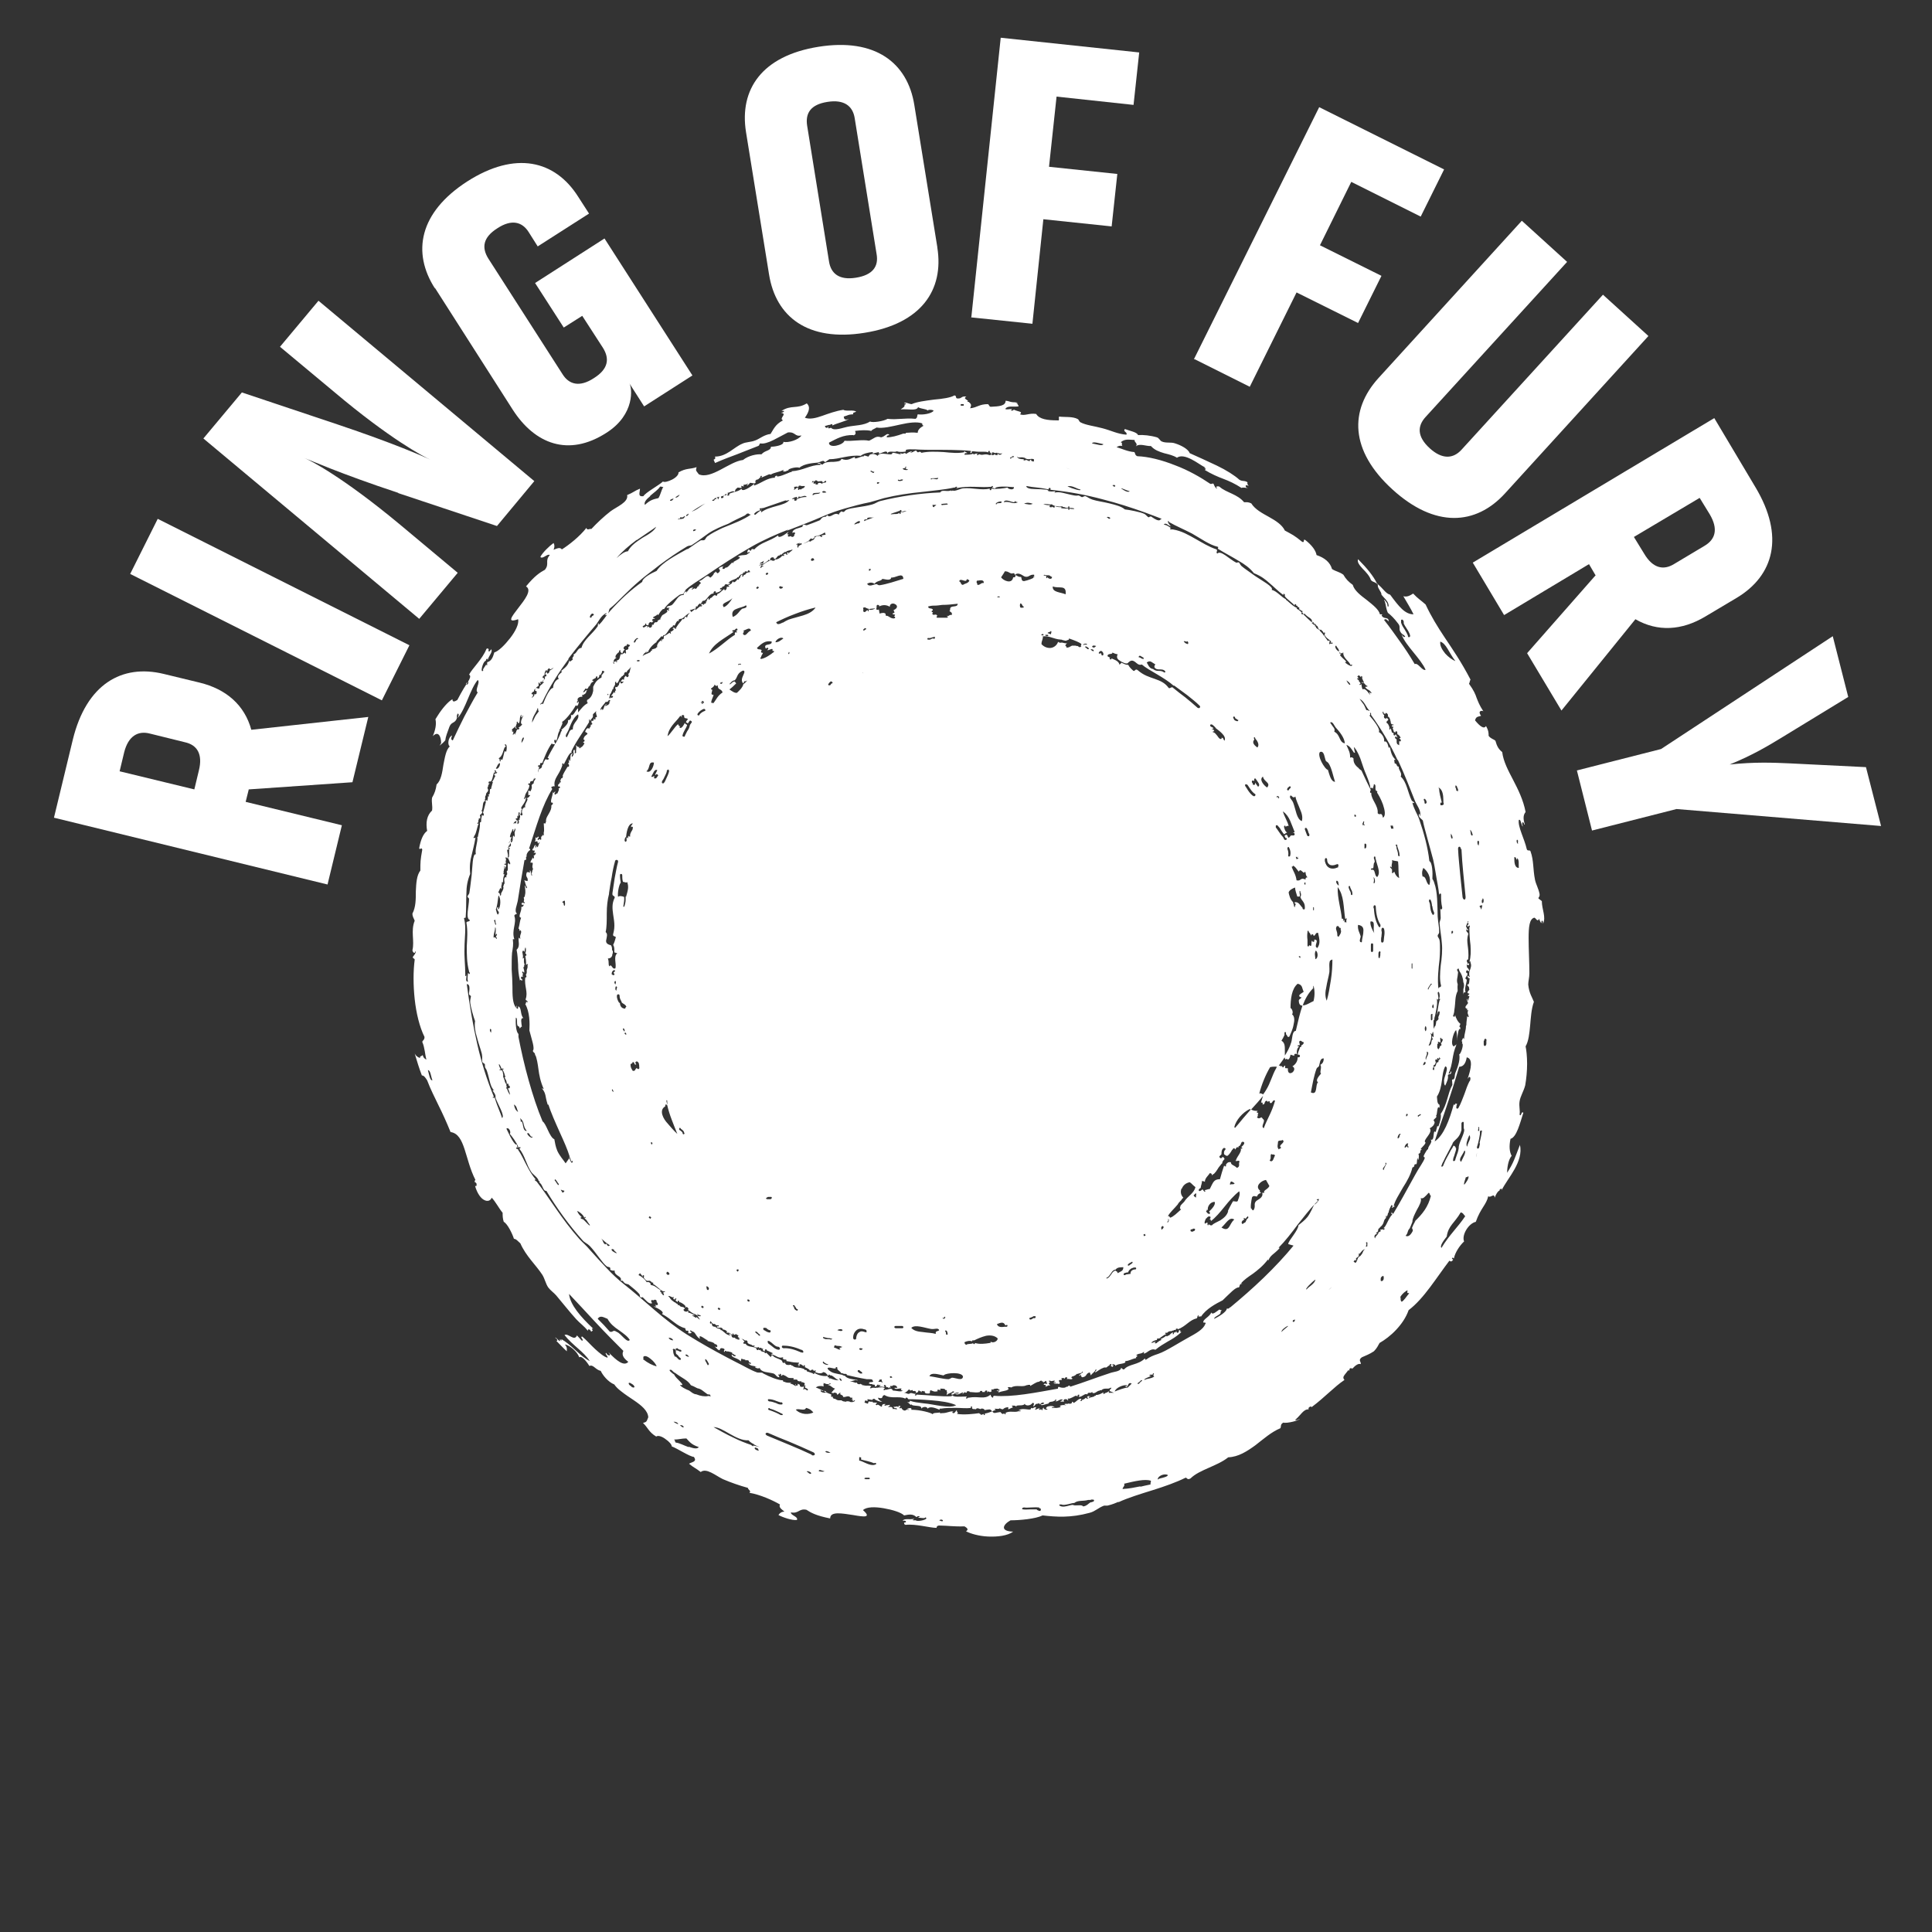
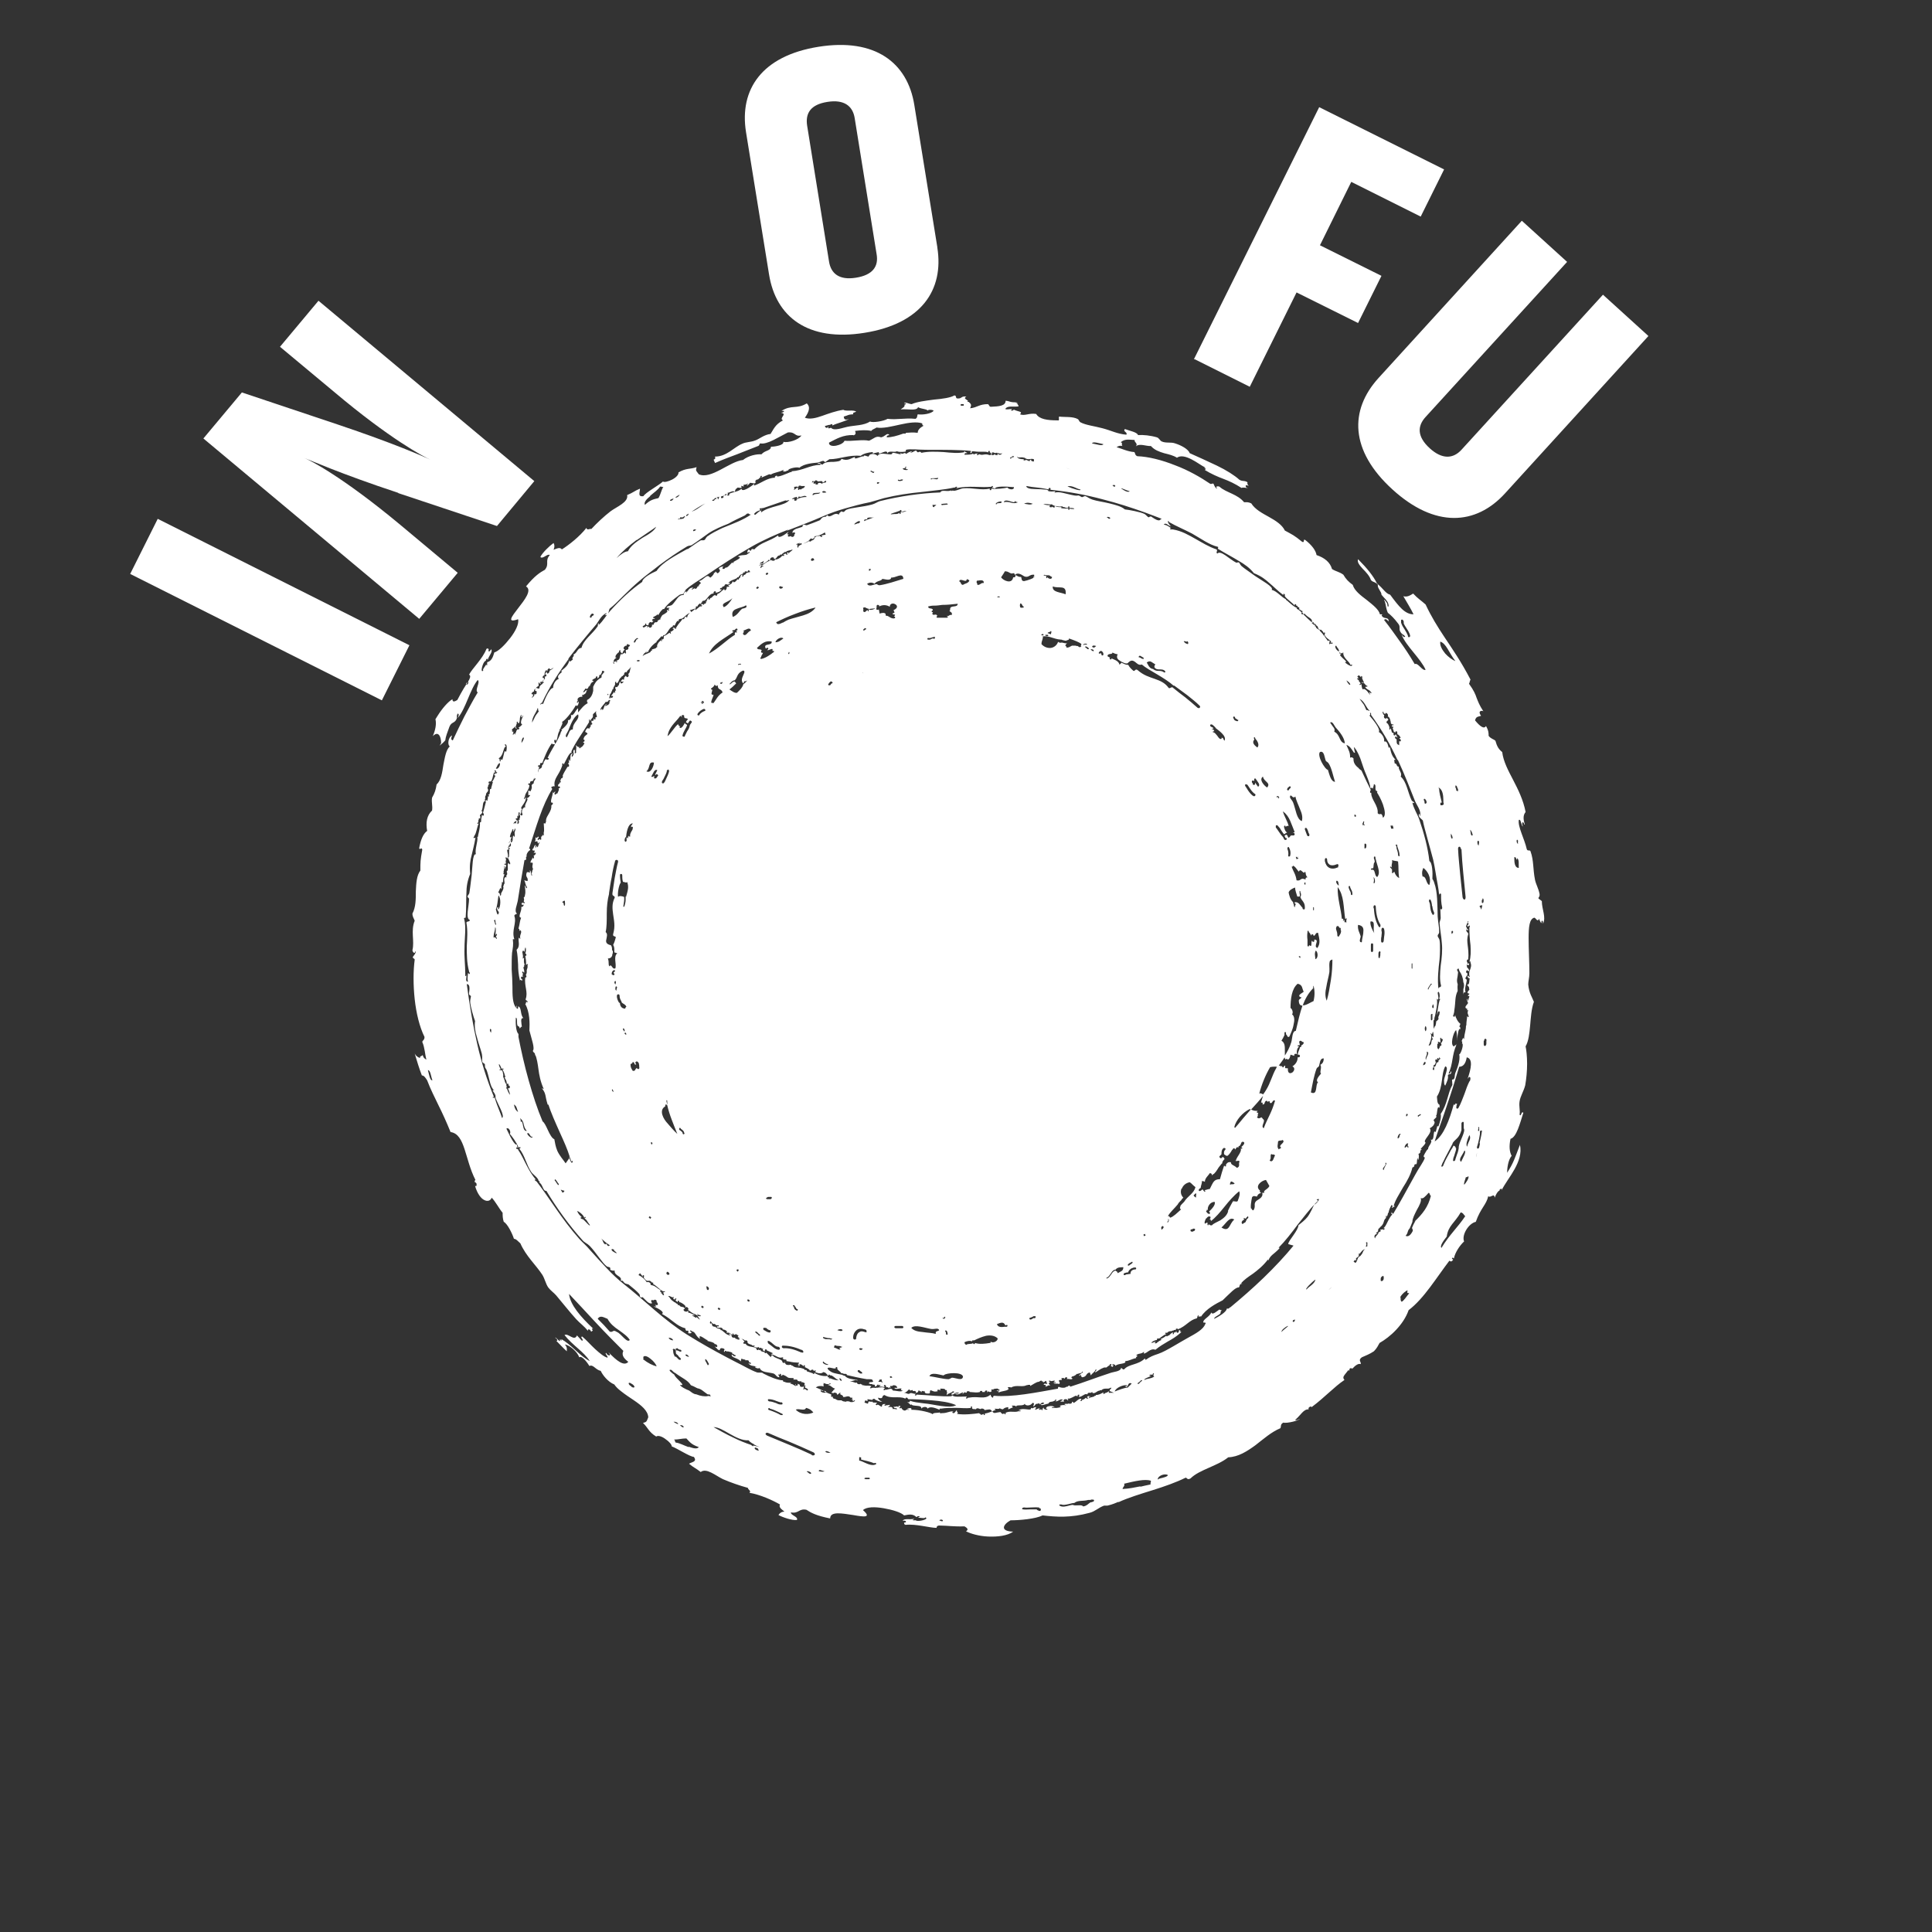
<svg xmlns="http://www.w3.org/2000/svg" id="Vrstva_1" width="512" height="512" version="1.1" viewBox="0 0 512 512">
  <rect x="0" y="0" width="512" height="512" fill="#333333" stroke="none" />
  <defs>
    <style>
      .st0 {
        fill: #fff;
      }
    </style>
  </defs>
  <g>
-     <path class="st0" d="M65.9,209.3l-.8,3.2,25.5,6.2-3.8,15.7-72.5-17.7,5-20.7c3.6-14.7,13-20.1,24.1-17.4l9.5,2.3c7,1.7,11.9,5.9,13.7,12.5l31-3.4-4.2,17.3-27.5,1.9ZM31.7,204.4l19.8,4.8,1.2-5c1.1-4.4-.5-6.8-3.7-7.5l-9.3-2.3c-3.1-.8-5.7.6-6.8,5l-1.2,5Z" />
-     <path class="st0" d="M101.2,185.6l-66.7-33.5,7.3-14.6,66.7,33.5-7.3,14.6Z" />
+     <path class="st0" d="M101.2,185.6l-66.7-33.5,7.3-14.6,66.7,33.5-7.3,14.6" />
    <path class="st0" d="M105.5,130.6c-15.7-5.2-23.6-8.8-24.8-9.2,1.3.5,9.9,4.8,25.4,17.7l15.2,12.7-10.2,12.2-57.2-47.8,10.2-12.2,25.4,8.5c14.9,5,22.8,8.5,24.5,9.3-1.8-.8-10.7-5.5-25.4-17.9l-14.4-12,10.2-12.2,57.2,47.8-9.9,11.9-26.1-8.7Z" />
-     <path class="st0" d="M115.3,76.5c-6.2-9.6-4.2-20.2,8.5-28.4,12.8-8.2,23.3-5.6,29.4,4l2.9,4.5-13.6,8.7-2.4-3.8c-1.7-2.7-4.5-3.5-8.3-1-3.8,2.4-4.2,5.1-2.4,8l19.7,30.7c1.7,2.7,4.5,3.5,8.3,1,3.8-2.4,4.2-5.1,2.4-8l-5.5-8.5-4.9,3.1-7.6-11.8,18.4-11.8,23.3,36.3-12.8,8.2-3.9-6.1c.7,1.1,1.6,8.2-6.1,13.1-10.1,6.5-19,2.9-24.8-6.1l-20.7-32.4Z" />
    <path class="st0" d="M248.4,65.6c1.8,11.3-4.3,20.2-19.3,22.6-15,2.4-23.5-4.2-25.3-15.5l-6.1-37.7c-1.8-11.3,4.2-20.2,19.2-22.6,15-2.4,23.6,4.2,25.4,15.4l6.1,37.7ZM226.5,31.3c-.5-3.2-2.8-5-7.2-4.3-4.5.7-5.9,3-5.4,6.3l5.8,36c.5,3.2,2.7,5,7.1,4.3,4.5-.7,6.1-3,5.5-6.3l-5.8-36Z" />
-     <path class="st0" d="M257.4,84.2l7.8-74.2,36.7,3.9-1.5,13.9-20.4-2.2-2,18.6,18.1,1.9-1.5,13.9-18.1-1.9-2.9,27.7-16.3-1.7Z" />
    <path class="st0" d="M316.4,95.2l33.2-66.8,33.1,16.5-6.2,12.5-18.4-9.2-8.3,16.8,16.3,8.1-6.2,12.5-16.3-8.1-12.4,25-14.6-7.3Z" />
    <path class="st0" d="M436.8,89.1l-38,41.7c-7.7,8.4-18.5,9.2-29.8-1.1s-11.4-21-3.7-29.5l38-41.7,12,10.9-37.5,41.1c-2.2,2.4-2.3,5.2,1.1,8.3,3.3,3,6.2,2.8,8.4.4l37.5-41.1,12,10.9Z" />
-     <path class="st0" d="M422.8,152.4l-1.7-2.9-22.5,13.5-8.3-13.9,64-38.3,10.9,18.3c7.8,13,4.9,23.4-4.9,29.3l-8.4,5c-6.2,3.7-12.6,4.1-18.5.7l-19.6,24.2-9.1-15.2,18.2-20.7ZM450.5,131.9l-17.5,10.4,2.7,4.4c2.3,3.9,5.1,4.5,7.9,2.8l8.2-4.9c2.8-1.7,3.6-4.4,1.3-8.3l-2.7-4.4Z" />
-     <path class="st0" d="M417.8,204.2l22.4-5.7,45.5-29.9,4.1,16.1-17.2,10.5c-4.1,2.5-7.9,4.8-14.2,7.4,6.6-.7,11.4-.5,15.9-.3l20.2,1,4,15.6-54.2-4.5-22.4,5.7-4-15.9Z" />
  </g>
  <path class="st0" d="M407.7,238.1c0-.4.4-.4.3-1.2-.3-1.5-.9-2.4-1.2-3.7-.6-3-.3-5.1-1.2-7.6-.2-.5-.8.1-1-.6-.6-2.7-2.4-5.9-2.1-7.7.6-.4.6,1.6,1.1,1.7l-.2-.5h0c0-.3,0-.5.1-.6.1,0,.3.1.4.4v.2c0,0,.2,0,.2,0-.6-1.8-.3-2.7.2-3.3-.6-3.2-2-6-3.3-8.5-1.3-2.5-2.6-4.9-2.9-7.4-.9-.7-1.4-1.5-1.8-3-.6-.5-1.2-.5-1.8-1.3,0-.7,0-1.4-.7-2.6-.5.9-1.6.1-2.9-1.5.3-1,.6-.9,1.6-1.2-1-1.3.2-1.5.6-1.2-1.1-1.7-1.4-2.6-1.8-3.6-.3-.9-.7-1.9-2-3.7.2-.3.2-.8.4-1.1-2.5-4.8-4.8-8.1-6.8-11.1-2-3-3.6-5.6-5.1-8.8-1.1-1-2.1-1.6-3.3-2.9-.8.5-1.6,1-2.6.7.9,1.6,2,3.3,2.7,4.8-2.3,0-3.9-2.1-6.2-5.2-1.2-.3-1.7-1.5-3.5-3-.9-1.9-2.7-4.1-4.8-6.2,0,0-.1-.1-.2-.2-.3.8.4,1.6,1.2,2.5.9.9,1.9,2,2.2,3h0c.1.1.2.2.3.3.5.3,1,.3,1.6,1-.4.6,1,1.9.9,2.6.2.2.4.5.7.8.6.6,1.2,1.3,1.2,2.2,0,.1-.1.2-.2.1,0,0-.1,0-.1-.1,0,0,0-.2,0-.2,0-.5-.3-.9-.9-1.5,0,.2.1.4.2.5.3,1,.3,1.9.8,3,.8.6,1.7,1.5,2.6,2.7.9,1,.2,1.4.7,2.3.5.9.8.6,1.3,1.3-.3.3-.6,0-1-.6.6,1.6,1.9,3.2,3.2,4.8,1.3,1.6,2.6,3.2,3.2,4.6-.9.4-2-2-2.9-1.5,0,0,0-.1-.1-.2-1.3-2.2-2.5-4-3.8-5.8-1.3-1.8-2.6-3.7-4.2-5.7.3-.4.7-.2,1.2.4,0-.2,0-.5-.2-.7-.6-.4-1.1,0-1.7-.9.1,0,.2-.2.2-.3-.2,0-.5,0-.6,0-.3-1.3-1.9-2.5-3.5-3.8-1.6-1.2-3.3-2.5-3.7-4-1.1-.8-1.8-1.5-2.5-2.7-1.1-.8-1.9-.8-3-1.5-.5-1.8-2-3-4.1-3.7-.2-1.2-1.2-2.6-3-4-.7-.4,0,.8-.8.5-2.2-1.8-2.6-1.9-4.6-3-.7-1.5-2.4-2.6-4.2-3.6-1.8-1-3.7-2-4.7-3.6-.8-.4-1.3-.3-1.9-.3-1.8-2.2-4.7-2.5-6.5-4.1-.4-.3-1.4,0-.6.4-.4.3-.9-.9-1-1.2-.4-.2-.5.2-.9,0-2.5-1.7-5.8-3.6-9.3-4.9-3.5-1.4-7.1-2.3-10-2.4-.7-.3-.5-.8-.8-1.1-1.7-.1-3.3-.9-4.7-1.3.4-.2.7-.5,1.6-.3-.5-.3.2-.8-.5-1,1.1-.9,1.9-.7,3.7-.6-.2.6,1,.9.3,1.7,1-.9,2.8,0,4-.1,1,1.1,2.2,1.5,3.5,1.9,1.2.3,2.5.6,3.4,1.2,1-.7,2.4-.3,3.8.4,1.4.7,2.7,1.7,3.7,2.2,0,.2-.3.1-.4.2,0,0,.1,0,.2,0,.1,0,.3,0,.3.2,0,0,0,.2-.2.2,0,0,0,0-.1,0h0c1.8,1.1,3.4,1.8,5,2.4,1.6.6,3.1,1.3,4.8,2.4.5-.2,1.3,0,1.9.1,0,0-.2,0-.3-.1,0,0,0,0-.1,0-.2-.1-.4-.3-.4-.5,0-.2.3-.3.6-.1,0,0,.2,0,.3.1h0c-.4-.3-.5-.6-.4-1-1-.6-1.3-.1-2.2-.7-1.2-1.1-3.4-2.5-5.9-3.7-2.5-1.2-5.2-2.4-7.2-3.3-.4-1.1-2.3-2.1-3.9-2.6-1.1-.4-2.4,0-3.5-.5-.5-.2-.7-.9-1.3-1.1-1.7-.5-3.7-.7-5-.6-.3-.8-2.2-1.1-3.5-1.6-.6.7.8.8.4,1.5-2.4-.2-4-1.1-6.3-1.7-2.2-.6-4.4-.8-5.9-1.6-.3-.2-.4-.6-.6-.8-1.4-.8-3.5-.5-5-.7-.3.3.3,1.2-.5,1-2.6,0-4.8-.3-5.6-1.7-2-.3-2.9.6-4.3.1.9-.8-.6-.7-1.5-1.2h-.2c0,0-.1.1-.2.2,0,0-.1,0-.2,0,0,0-.1,0-.2,0-.1,0-.1-.1,0-.2.1,0,.2-.1.2-.2-1,0-1.3.2-1.8,0,.6-1,2.1-.5,3.5-.7.1-.4-.4-.5-.3-.9h0c0,0-.2,0-.2,0-.2,0-.2-.1-.2-.2,0,0,.2-.1.4,0,0,0,0,0,0,0h0c-2,.1-1.9-.3-3.1-.4,0,1.4-1.8,1.5-3.9,1.6-.5,0-.4-.5-.8-.7-2.3,0-2.8.9-4.7,1.1.4-.9.3-1.1-.4-1.7h0s0,0,0,0c0,0,0,0,0,0-.2,0-.3,0-.3-.1,0,0,0-.2.3-.2,0,0,.2,0,.2,0h0s-.4,0-.4,0c-.4-.4-1.3-.6-.4-1.1-1.5-.2-1.1.6-2.4.5-.6-.1-.1-.8-.8-.8-1,.6-3.1.9-5.4,1.1-2.3.3-4.6.6-5.9,1.2-.6,0-1.8-.7-2-.2h0c0,0,.1,0,.2,0,.2,0,.3,0,.3.1,0,0-.1.2-.3.2,0,0,0,0-.1,0h0c.2.7-.6.9-1,1.3,1.9-.2,4.2.5,4.6-.6.7.5,2.7.5,2.5,1,0-.5,1.7-.3,1.6,0-.6.7-2.7,1.1-4.2.9-.2.4,0,.9-.6,1.2-2.8-.3-4.7.3-7.4,0-.9.6-4,1.1-4.6.7-1.7,1.1-4.1,1-6,1.4-1.1.2-3.6,1.2-4.3.3h-.3s0,0,0,0c0,0-.1.1-.2.1,0,0-.1,0-.2,0-.2,0-.2-.1-.1-.2,0,0,.1-.2.2-.2-.3,0-.5.2-.5.3-.4,0-.5-.2-.6-.5l1.1-.3h.3s0,0,0,0c0-.1.3-.2.4-.2.2,0,.2.1.2.2v.2c-.1,0-.1,0-.1,0,1.4-.7,3.5-1.1,4.5-1.8-1.2.5-1.3,0-1.4-.6,1.4-.4,1-.5,2.3-.6h.2c0-.1,0-.2,0-.2,0,0,0,0,0,0,0-.1,0-.3.3-.3l.5-.2s0,0,0,0h0c-.7-.6-2.7,0-3.4-.5-2,.3-3.9,1-5.6,1.6-1.7.6-3.3,1-4.6.5,1-1.4,1.6-2.8.5-3.8-2.6,1.6-4.1.3-6.7,2h0c0,0,.1,0,.2,0,.2,0,.5,0,.5,0,0,.1-.1.3-.4.4h0c-.1,0-.2,0-.4.1,1.8.3-.7,1.4.5,2-2.1,1.1-2.5,2.4-3.3,3.6-1.7.2-2.9,1.3-4,1.7-1.2.5-2.5.4-3.5.9-2.2.9-4.1,3.4-7.2,3.4v.2c.2.2,0,.4-.3.6,0,0,0,0-.1,0h0c0,0,.4.9.4.9,2.5-1.1,4.2-1.7,5.8-2.3,1.6-.6,3.2-1.3,5.6-2.2.5-.2.2-.5.6-.7.8.2,2.1-.2,3.5-.9,1.4-.7,2.8-1.5,3.8-2,2.1-.2,1.7,1.2,3.6.8-.8,1.2-3.5,2-4.8,1.7.2,1-2.7,1.3-3.3,1.3,0,1.1-1.6.9-2.5,2-1.2-.1-3.4.3-4.9,1.5-1.8.2-3.9,1.5-6,2.6-2.1,1.1-4.1,1.9-5.7,1.2-.7-1-.9-.8-.6-1.9-1.7.6-2.8.2-4.8,1.4.1.6-.7,1.4-1.7,1.9-1,.5-2.1.8-2.4.5-1.2,1.1-4.6,2.9-5.2,3.9-1.6.2-.9-1-.9-2-1.5.6-1.7,1-3.4,1.7.4,1.9-2.8,3.1-4.4,4.3-1.8,1.4-3.5,3-5.1,4.7-.4-.2-1.1.5-1.3-.3-1.8,2.3-4.6,4.5-6.5,5.7-.5-.7-1.4-.2-2.2.1.3-.7.3-1.3,0-1.8-1,.7-3,2.6-3.5,3.7.6.7,1.9-1,2.5-.5-1.4,1.6,0,2.3-1.3,3.9-1.3.7-2.7,1.6-5,4.4,1.7,1-.4,3.6-2.1,5.8-1.7,2.2-3.1,4,0,2.9.3,1.2-.7,3.2-2.1,5-1.4,1.8-3.1,3.5-4.2,3.8-.4,1.4-.8,2.3-1.9,2.6v.2c0,0,0,.2,0,.2,0,0,0,.2,0,.3,0,0,0,0,0,.1-.1,0-.2,0-.2,0,0-.1,0-.2,0-.3-.3.6-1.2,1.5-.8,1.7-1,.9-.1-2.4.5-2.5l.2-.2s0,0,0,0c0-.1,0-.3.2-.4.1,0,.2,0,.2,0,0,.1,0,.2,0,.4.4-1.4,1.4-2.1,1-3,0,.1-.2.3-.3.4-.1.2-.3.3-.4.2-.1,0,0-.3,0-.5,0,0,0,0,0-.1h0c-.2-.1-.4-.3-.6,0-1,2.6-3.8,5.2-4.6,6.8.4.2.4.6,0,1.4-.9,1.4-1.8,2.8-3.1,5.3-.5.3-1.3.8-1.3-.2-1.1.6-2.7,2.4-4,4.5-.2.3-.3.5-.5.8.3,1.3,0,2.8-.7,4.5,1.4-1.5,2.2,0,2.2,1.8-.1.2-.2.4-.4.7.5-.4,1-.8,1.5-1.4.1-1,.6-2.2,1.1-3.6.5-1.2,1.1-.9,1.7-1.7.6-.9,0-1,.5-1.8.4.1.3.5,0,1.2,1.1-1.3,1.9-3.2,2.7-5.1.8-1.9,1.6-3.8,2.6-5,.8.6-.9,2.7,0,3.3-1.4,2.3-2.4,4.3-3.5,6.3-1,2-2,4-3.1,6.4-.5-.1-.5-.5-.2-1.3-1,.4-1.3,2.5-.6,2.9-1,.9-1.3,2.9-1.7,4.9-.3,2-.6,4.1-1.8,5.2-.2,1.4-.5,2.3-1.2,3.5-.2,1.3.2,2.1,0,3.4-1.4,1.3-1.7,3.2-1.3,5.4-1,.7-1.7,2.3-2.1,4.5,0,.8.7-.4.8.5-.5,2.8-.5,3.2-.5,5.5-1,1.3-1.1,3.4-1.2,5.5,0,2.1,0,4.2-.9,5.9,0,.9.4,1.3.6,1.9-1.1,2.7,0,5.4-.6,7.8,0,.5.7,1.2.7.3.5.2-.4,1.2-.6,1.5,0,.5.4.3.5.7-.4,3-.4,6.8,0,10.5.4,3.7,1.3,7.4,2.6,10,0,.8-.4.8-.6,1.3.7,1.6.7,3.3,1.1,4.7-.4-.2-.8-.4-1-1.3,0,.5-.8.2-.7.9-.7-.3-1.1-.6-1.4-1.2.6,2,1.2,4,1.9,5.8.6,0,1,.7,1.4,1.3.9,2.4,2,4.5,3,6.6,1.1,2.2,2.1,4.4,3.2,7.1,2,.3,2.9,2.1,3.7,4.5.8,2.4,1.5,5.5,2.9,8.2-.2,0-.1.4-.3.5h0c0,0,.2,0,.2.1.1,0,.3.2.4.4,0,0,0,.1,0,.2,0,.3,0,.5-.2.4,0,0-.1,0-.2,0h0c.6,2.1,1.6,3.3,2.4,3.7.9.5,1.7.2,2-.6,1,1,1.9,2.8,2.9,4,0,.7,0,1.5.3,2.4,1,.5,2.3,3.2,2.7,4.5.6,0,1.1.7,1.7,1.2,1.5,3.4,4.1,5.7,5.8,8.3.7,1.1.9,2.4,1.6,3.4.6.8,1.5,1.4,2.1,2.1,1.7,2,3.4,4.2,5.3,6.3,1,1.1,2.1,1.8,3.1,3.1,0-.2,0-.4.1-.4.2,0,.4,0,.5.2,0,0,0,0,.1.1,0,.1.1.2.2.3l.4-.3h0c-.1-.1-.2-.3-.2-.4,0-.1,0-.2.2-.1,0,0,0,0,.1,0-3.3-3.1-6.1-6.3-6.4-9.2,2.1,2.2,4.5,4.8,7,7.5,2.5,2.7,5.1,5.3,7.4,7.6-.4.8-.3,1.7,1.3,2.9-1.1,1.3-3.1-.3-5.2-2.5h0c0,.1.1.2.2.3.2.2.2.5,0,.5-.2,0-.5-.1-.7-.4,0-.1-.2-.2-.2-.3h0c-.4.3.6.9.4,1.3-.9-.2-2.1-1.2-3.3-2.3-1.2-1.1-2.3-2.4-3.4-3.3-.8.1.7,1-.1,1.1l-1.3-1.4c-.7,1.7-2.3-.7-3.3-.1,2.1,2.7,5.1,4.4,6.7,6.9-1.2-.6-2.5-1.7-3.8-2.9-1.3-1.2-2.6-2.3-3.7-2.9h0c0,0,0,.1,0,.2,0,.1,0,.2,0,.2,0,0-.2-.1-.2-.2,0,0,0-.1-.2-.2,0,.1,0,.3,0,.5-.4,0-1-1.1-1.3-.9.1,0,.2.2.3.2,0,0,.1,0,.1.1.1.1.2.3.2.4,0,.2-.2.2-.4,0,0,0,0,0,0,0h0c1,1,1.9,2,2.9,2.9,0-.5.2-1-.5-1.8,1.4.2,3.4,2.1,3.8,3.4.8-.6,2.4,1.8,2.7,2.3,1-.5,1.6,1,3,1.3.5,1.1,1.9,2.9,3.6,3.6.4.6,1,1.2,1.8,1.8,1,.8,2.2,1.6,3.4,2.4,1.9,1.3,3.7,2.7,3.8,4.5-.5,1.1-.3,1.2-1.4,1.5,1.3,1.2,1.5,2.4,3.5,3.6.5-.4,1.6,0,2.5.7.9.6,1.7,1.5,1.6,1.9,1.6.6,4.7,2.7,5.9,2.8.9,1.3-.5,1.3-1.3,1.8,1.3,1.1,1.7,1.1,3.1,2.2,1.5-1.2,4,1,5.9,1.9,2.1.9,4.4,1.7,6.6,2.3,0,.5,1,.8.4,1.3,2.9.5,6.2,2,8.1,3.1-.4.8.5,1.3,1.2,1.9-.8,0-1.3.4-1.6.9,1.1.6,3.7,1.5,4.9,1.3.4-.9-1.7-1.2-1.6-2,2.1.4,2.1-1.1,4.1-.7,1.2.8,2.7,1.6,6.3,2.3,0-2,3.3-1.3,6.1-.9,2.8.5,5,.8,2.6-1.3.9-.9,3.2-.9,5.5-.5,2.3.4,4.6,1.1,5.4,1.9,1.4-.3,2.4-.4,3.2.4h.2c0,0,.1-.1.2-.2,0,0,.2,0,.3,0,0,0,0,0,.1,0,.1,0,.2.1,0,.2,0,0-.2.1-.3.2.7,0,1.9.3,1.9-.1,1.3.5-2.1,1.3-2.5.8h-.3c0,0,0,0,0,0-.1,0-.3,0-.4,0-.1,0-.1-.2,0-.2.1,0,.2-.1.3-.2-1.5.3-2.5-.2-3.1.5.2,0,.3,0,.5,0,.2,0,.4.1.4.3,0,.1-.2.2-.4.2,0,0,0,0-.1,0h0c0,.3,0,.5.4.6,2.7-.3,6.4.8,8.2.8,0-.5.4-.7,1.2-.6,1.6,0,3.4.3,6.2.2.5.3,1.3.8.4,1.3,1.1.6,3.4,1.3,5.9,1.4,2.5.1,5.1-.2,6.6-1.3-3.6-.1-2.7-1.9-.7-3,2.5,0,6.7-.4,8.5-1.3,3.6.4,7.4.7,12.5-.7,1.5-.4,2.2-1.3,3.8-1.9-.3,0,1,0,.9,0,1.3-.3,2.2-.7,2.9-1,0,0,0,0,0,.1,2.6-1.2,5.9-2.2,9.1-3.2,3.2-1,6.3-2.1,8.7-3.3.4,0,.4.7,1.3.2,1.2-1.2,3-2,4.8-2.8,1.8-.8,3.7-1.6,5.2-2.8,2.7-.1,5-1.6,7.2-3.2,2.2-1.7,4.2-3.5,6.6-4.5.3-.5-.1-1,.8-1.5.9.3,4.4-.6,4.3-1-.5.4-.9.4-1.2.3,1.5-1.2,2.2-2.9,3.6-2.8h0s0-.1,0-.1c-.1-.1,0-.4.2-.5h0c.2-.2.5-.2.6,0h0c0,0,0,0,0,0,3.6-2.7,6-5.4,8.7-7.2-.7-.8-.1-1.1,1.1-2.7v.2c.1,0,.2,0,.2,0,0,0,0-.1,0-.2,0-.1,0-.2.2-.4,0,0,0,0,.1,0,.2,0,.3,0,.4,0,0,0,0,.2,0,.2,1-1.1,1.7-1.5,2.3-1.3.2-.6-.8-1,.3-1.8,1.1-.5,2-.8,3.2-1.6.8-.8,1.1-1.5,1.5-2.2,1.4-.8,3-2,4.4-3.5,1.4-1.5,2.6-3.2,3.3-5.2,2-1.5,3.9-3.7,5.7-6.1,1.8-2.4,3.5-4.9,5.1-7,.3.2.6.4,1-.3l-.3-.2c0,0,0-.1,0-.2,0,0,.1-.1.2-.1l.3.2c.3-1.6,1.6-3.5,2.7-4.5-.7-1.7,1.2-4.8,3.1-5.2,1.3-3.7,2.8-4.5,3.3-6.8.6.6,1.6-1,1.7.4.4-1,.8-1.7,1.3-1.9v-.2c.2-.2.4-.3.5-.3.1,0,.1.3,0,.5,0,0,0,0,0,0,.9-1.8,2.4-3.7,3.5-5.7,1.1-2,1.9-4.2,1.4-6.4-1.4,3.6-1.7,4.8-3.4,7.4,0-1,.2-3.3,1.2-4.5-.6-1.1-.7-2.6-.3-4.5,1.6-.4,2.5-4.1,3.4-6.9-.6-.6-.5,1.2-1,.5.2-1.2-.2-2.1,0-3.5.2-1.4,1.1-2.7,1.5-4.3.3-1.7.5-3.8.5-5.7,0-1.9-.2-3.7-.4-4.6.8-1.4,1-3.4,1.2-5.5.2-2.1.3-4.4,1-6.3-.4-1.1-1.3-2.3-1.5-4.6,0-.8.3-1.9.3-3,0-2.9-.2-6.4-.2-9.3,0-2.9.2-5.1,1.5-5.4.4,0,.8,1.3,1.3.3.1.4.3.8.5,1.1h.1c0-.1,0-.2,0-.2,0-.2,0-.4.2-.4.1,0,.2.2.2.4,0,.1,0,.3,0,.4.9-1.7-.3-3.8-.3-6ZM373.4,168.9c-.1,0-.2-.1-.3-.3,0,0,0-.1,0-.2-.2-.5-.5-1-.8-1.5-.4-.6-.8-1.2-1-1.9h0c0-.1,0-.2,0-.2,0-.1,0-.2,0-.3,0-.2,0-.3.3-.3.2,0,.3.3.4.5,0,.2,0,.4,0,.5.2.5.5.9.8,1.4.4.6.7,1.1.9,1.8,0,.2,0,.4-.2.4ZM124.1,180.6c.2,1.2-1.5,1.1,0,0h0ZM113.4,283.6c.7,0,.8,1.7,1.2,2.7-.7.1-.9-1.7-1.2-2.7ZM385.8,304.3c0-.4-.3-.6-.6-.7h0c-.2.4-.4.8-.7,1.2-.7,1.4-1.5,2.6-2,4,0,.2-.3.4-.4.4-.1,0-.2-.3,0-.5.1-.4.3-.7.5-1.1.5-1.1,1.1-2.1,1.6-3.1.3-.5.5-1,.8-1.5h-.1c.8-1.2,1.8-1.3,2.4-3.5h0c0-.5,0-1,0-1.5,0,0,0-.2,0-.3,0-.2.2-.3.3-.4.2,0,.3,0,.3.3,0,.5,0,.9,0,1.4.6.8-1.1,3.4-1.3,4.8h0c0,.7-.2,1.5-.5,2.2-.1.4-.3.8-.4,1.2,0,.3-.2.5-.4.5-.2,0-.3-.1-.2-.4,0-.5.3-.9.4-1.4.2-.6.4-1.2.4-1.6h0ZM388.1,304.9c.6.3-.4,1.9-.9,3-.8-.7.3-1.6.9-3ZM388.1,289.9c-.5,1.2-.9,2.5-1.6,3.7,0,0,0,.1-.1.1-.1.1-.3.2-.4,0-.1-.1-.1-.4,0-.6,0,0,0-.1,0-.2,0-.1.1-.2.2-.3l-.5-.2h0c0,.2,0,.3-.2.4-.1,0-.2,0-.2-.1,0,0,0-.1,0-.2-1.2,4.4-2.7,8.4-5.1,10,.9-2.9,2.2-6.3,3.3-9.7,1.2-3.5,2.3-7,3.2-10.1.9,0,1.7-.6,2-2.5,1.7.4,1.2,2.9.2,5.8h0c0-.1.1-.2.2-.3.1-.3.4-.4.5-.2.1.1.1.5,0,.8,0,.1-.1.2-.2.3-.5,1-.9,2.1-1.3,3.3ZM391.7,299c0,0,0-.1.1-.2,0,0,0,0,0-.1,0,0,.2,0,.2,0,0,0,0,.2,0,.3,0,0,0,.1,0,.2,0,.1,0,.3,0,.5h-.3c0-.2,0-.5.2-.7ZM393.3,275.8h0c0-.3.2-.6.4-.5.2,0,.3.3.2.6,0,0,0,.2,0,.3,0,.1,0,.3,0,.4,0,.3-.2.6-.4.6-.2,0-.3-.2-.3-.5,0,0,0-.2,0-.3,0-.2,0-.4,0-.5ZM392.9,238.1c.4-.2.4,1.7-.2,1.1v-.7c.2,0,.2-.2.2-.4ZM392.8,239.9c0,.6-.2.6-.2,1.1-.2,0-.2-.7-.5-.7,0-.4.4-.3.6-.4ZM391.9,222.9c.2.6-.1.7,0,1.1-.4.2-.6-1.6,0-1.1ZM390.3,221.3c-.6.5-.5-.7-.7-1.4.3.2.5.7.7,1.4ZM388.7,255.8c0-.2.2-.4.2,0,.2,0,.5,0,.4-.6,0,0,0,0,0,0l-.2.2c0,0-.2,0-.2,0,0,0,0,0,0-.1,0,0,0-.1,0-.2,0,0,0,0,0,0h0c-.3-.2-.2-1,.2-.8.3-3.2-.7-4.7,0-6.7,0-.7-.6-.4-.5-1.3.2,0,.3.2.5.3,0-.3-.2-.4-.2-.5,0,0,0,0,0,0h0c0,.1-.2,0-.2,0,0,0,0,0,0,0,0,0,0-.2,0-.2h0s0-.1,0-.1c-.5-.2.3-1.2.3-1.7.1,0,.3.2,0,.3,0,.2,0,.4.2.3,0,.6-.6.3-.2.9,0,0,.2-.2.3-.3,0,0,.1,0,.2,0,0,0,0,.2,0,.3,0,0,0,.1-.1.2v.2c0,1.4.1,2.9.3,4.5.1,1.6.1,3.1-.3,4.4,0,0,0,0,.1-.1,0,0,.2,0,.2,0,0,0,0,.2,0,.3,0,0,0,0,0,0h0c.6,1.5-.8,2.1-.2,3.8-.3,0-.3-.4-.6-.3,0,.4.3.7.6.7-.2.6,0,1.8-.7,1.6.5,1,.4.1.6,1.4-.2.2-1,1,0,1,0,.4-.9.6,0,.7,0,.4-.3.6-.3,1.3-.7-1.7-.2.7,0,.4-.2.6-1.2,1.1-.5,1.6h0s0,0,0,0c0,0,.1-.1.2,0,0,0,0,.2,0,.3,0,0,0,.1,0,.2.7-.6-.2.5.3,1.1v.2c0,0,0,0,.1.1,0,0,0,.2,0,.3,0,0-.1.1-.2,0,0,0-.2-.2-.2-.3,0,.8-.2,1.5-.2,2.3h0c0,0,0,.2,0,.2,0,0,0,.1-.1.1,0,0,0,0,0,0,0,0,0,0,0,0h0c0,1.4-.4,1.8-.5,3.6-.3-.7-.4,0-.7.6h0s0,0,0,0c0,0,.1-.1.2,0,0,0,0,.2,0,.3,0,0,0,.2-.1.2.7,0-.3,3-.7,2.9.4,1.7-.7,4.1-1,4.9-.3.7,0,1.9-.9,1.8,0,.5.1.9.1,1.4-1.3,2.3-1.3,5.1-3.1,7.7.2.9-.2,2.2-.6,3.3,0,0-.2,0-.3-.1,0,.2-.5,1.7-.4,1.6,0,0-.4-.2-.4-.1-.3.7,0,2.5-1,2.1.8.7-.9,1.9-.6,2.6-.1-.4-1,1.2-1.2,1.7-.1.4.3.4.3.5-.3,1.1-1.6,2.7-2.6,4.6-2.2,4-4.4,8-5.8,10.3-.5-.3-.3-.9-.5,0,0,0,.1,0,.2,0,0,0,.1,0,0,.2,0,.1-.1.2-.2.2,0,0,0,0,0,0h0c-1.2,1.8-1.3,2.8-2.1,3.4,0,0,0,0,.1,0h.2c0,.1,0,.2,0,.3,0,0-.2.1-.2.1h-.2c0-.1,0-.1-.1-.2-.2.3-.5,0-.7.3h0c0,.1,0,.1,0,0,.1,0,.2,0,.2.1,0,.1,0,.3-.2.3-.1,0-.3.2-.4.2,0,.7-.8.8-.9,1.6-.3-.5-.2-1.1.6-1.2h0c0-.1,0-.1,0-.1-.1,0-.2,0-.3,0,0,0,0-.2,0-.2,0,0,0,0,.1-.1h.2c0-.2.1-.2.2-.3,0-.5.1-.8.5-.9,0,0-.1,0,0-.2,0,0,0,0,0,0,0,0,.1-.1.2-.1,0,0,0,0,0,0h0c1.1-1,.6-1.7,1.4-2.3v-.2c0,0,0-.1,0-.2,0,0,0-.1,0-.2,0,0,0,0,0,0,0,0,.2,0,.2,0,0,.1,0,.2,0,.3.2-.3.2-.6.3-.8h0c0,0,0-.1,0-.2h0c0-.1.2-.1.2-.1,0,0,0,0,0,0,0-.6.4-1.4.8-2.1.2.2.4.3,0,.8.2.1.5-.4.7-.3.2-.2-.1-.4-.2-.1.4-1.6,1.5-3.2,2.5-5,1.1-1.7,2.1-3.5,2.5-5.3,1-.3,0-.9,1.1-.9.2-.6,0-.9.3-1.7.1,1.6.5-.5.2-1,1-.4,0-.7,1-1.3-1.2.4.7-.9.9-1.7-.5-.3,0-.9.5-1.6.5-.7,1.1-1.5.6-2.2.6-.3,1.2-.8,1.3-1.6,0,0-.3-.6-.3-.5.1-.4,1.2-.9.6-1.2,0,0,0,0-.2,0,0,0,.1,0,.2,0,.5,0,.2-3,1-2.1,0-.3,0-.5,0-.8-.7-.3-.6-1.4-.7-2.2.8-1.2,1.1-2.7,1.3-4.1.2-1.4.3-2.8.9-3.9,1.2.2-.5,3-.3,4,0,.8.1.9.3,1.1.4-.9.9-1.9.7-2.7.2-.6.8,0,.9-.8,0-1.1-.3.9-.7.2,1.2-2.4.8-4.7,2.1-7.6,0,0,0,0-.1,0,0,0,0,0,0,0,0,0,0,.1,0,.2-.2-.1-.4,0-.5.3-.6,0-.7-1-.5-2,.2-1,.6-2.1,1-2.3.2.9.3,1.8.2,2.9.1-1.1.4-3.8.9-3.1,0-.4,0-.8-.3-.7.1-.3.3-.5.3-.8-.6-.4-1.2-1.5-1.4-2.4h0c0,.1,0,.2,0,.3,0,.2-.2.3-.4.2-.1,0-.2-.3,0-.5,0,0,0,0,0,0,.1-.4.2-.7.2-1.1,0,0,0,0,0,0h0c.4-2.4.1-3.6.9-5.2,0-.5-.1-1,0-1.6,0,0,0-.2,0-.2-.4-1.1,0-1.6.1-3.1h0c0-.2-.2-.4-.3-.7l.2-.2.2-.2c.1.3.2.5.3.8h0c.5.7.9,1.6,1,2.9h0c.3.6.2,1.3,0,1.8,0,.1,0,.3,0,.4,0,.3,0,.7,0,1.1,0-.5.3-.8.6-.6-.4-1,.3-2.5.3-3.3,0-.1-.4-.5-.4-.3,0-.5,1.2-1.3.2-1.7.2-1,.3-.4.9-.3-.1-.5-.3-.8-.6-1ZM360.6,332.6c0,0,0,.1,0,.2,0,0-.2.1-.2,0h0c0,.1,0,.2-.2.2-.7.7-.3,1-1,1.7l-.5-.4c.3-.3.5-.6.7-.2.1-.2,0-.4-.1-.5.5-.7.7-.3.8-1h0c0-.1,0-.1,0-.2,0,0,0-.1,0-.2,0,0,0,0,0,0,0,0,.2,0,.2,0,0,0,0,0,0,.1.4-.5.9-1.3,1.5-1.2-.7.2-.4.8-1.2,1.6h0ZM341.2,351.4c.6-.1-.9.8-1.6,1.6,0-.6.9-1.2,1.6-1.6ZM343.2,349.7c-.2,1.3-1.3.2,0,0h0ZM342.8,330.1c-2.2,2.7-5,5.7-7.9,8.5-2.9,2.8-6,5.5-8.9,7.9h-.2c0,0,0,.1,0,.1,0,.1-.2.2-.4.2,0,0-.1,0-.2,0h-.1c0,.9-2.3,2.2-3.3,2.7-.2-.4,1.1-.9,1.5-1.3.4-.3-.1-.6.5-.9-.2-.2-.5,0-.6-.3-.9.6-1.9,1.6-2.2.8-.4,1.2-2.3,1.8-2.1,2.7.1,0,.2,0,.3,0,.2,0,.3,0,.3.2,0,.2-.2.3-.4.4,0,0-.2,0-.3,0,.2,0,.4,0,.6-.2-.5,1.4-2.5,2.5-4.7,3.7-1.1.6-2.4,1.4-3.8,2.2-1.4.8-2.8,1.6-4,2-1.2.4-2.1.7-3.3,1.6l-.2-.4c-1.8,1.8-4.2,1.4-5.5,2.9-.4.1-.5-.3-.8-.4-.1,1-2,1-3,1.4-3.7,1.2-6.7,2.4-10.5,3.6,0-.4-.4-.4-.7,0h0s0,0,0,0c-.1,0-.2,0-.3,0h0c-.4.5-1.8.2-2,0-.2.1-.3.3-.2.5-2.9.5-5.9,1.1-8.9,1.5-2.9.4-5.7.6-8,.4-.2,0-.4.2-.3.5-.4,0-.6-.4-.7-.8-1.7,1.4-3,.3-5.8.8h-.2c0,0-.1.2-.2.2,0,0-.2,0-.3,0,0,0,0-.1,0-.2.1,0,.2-.2.2-.3-1.9,0-3.3.2-3.8-.3-.2,0-.4.2,0,.2-2.8.2-6.3-.3-9.3-.4h-.2c0,0,0,.1-.1.2,0,0-.2,0-.3,0,0,0-.1-.1,0-.2,0,0,.2-.2.3-.2-1,0-1.3-.5-1.9,0-.6,0-.7-.3-1.3-.3,1.1-.2,1.2-1.4,1.6-.6.1,0,.3,0,.4-.1,0,0,0,0,.1,0,0,0,.1,0,.2,0,0,0,0,.2,0,.2,0,0-.2,0-.2,0h0c.3,0,.6.1.7,0,.2,0,.4.2.3.5.4,0,.7-.2.7-.6.2,0,.4,0,.3.2h.1s0,0,0,0c0,0,.1,0,.2,0,0,0,0,0,0,0,0,0,.2.1.1.2,0,0,0,0-.1.1.2,0,.3-.2.3-.4.4,0,.5.3.6,0,.4.1-.3.8,1.3.7.5-.2,0-.3.4-.9.8.3.9.5,1.9.3h0c0-.1,0-.1,0-.1-.1,0-.2-.2,0-.3,0,0,.2,0,.2,0,0,0,.1,0,.2,0,0,0,.2.1.3.2h0c0,0,0-.5,0-.5.6,0,1,0,1.3.2v.2s0,0,0,0c0,0,0,0,.1,0,.1,0,.2,0,.3,0,0,.1,0,.2,0,.3,0,0,0,0-.1,0,.4.1,0,.8.1,1.1.2-.6,1.3-.6,1.6-1.1,1.2.3-.7.3-.3.9.9,0,.6-.7,1.9-.5,0,.3-.5.2-1,.2.7.7,1.5-.3,2.2-.3,0,.2-.3.3-.3.4.4,0,.7-.8.9-.3,0,0,.2,0,.3-.1,0,0,0-.2.1-.3,0,0,.2,0,.2,0,.1,0,.3,0,.3,0,0,0,.1,0,.2.2h.1c1.3.1,1.8.2,2.6,0h0s0,0,0-.1c0-.1.1-.2.3-.2h0c.2,0,.3,0,.3.2,0,0,0,0,0,.1h0s.6,0,.6,0h.1c0,0,0-.1,0-.2,0,0,.2-.2.3-.2,0,0,0,0,.1,0,.2,0,.3.1.2.3,0,0,0,.1,0,.2.6-.7.4.3,1.2-.3h0c0,0,0-.2-.1-.2,0,0,0-.2.1-.3,0,0,0,0,0,0,.1,0,.2,0,.3,0,0,0,0,0,0,.1h.1c0-.3.7-.3,1.3-.3v.2s0,0,0,0c0,0,.1,0,.2,0,.1,0,.2.1.2.2,0,.1-.2.2-.4.1-.2,0-.3,0-.4,0,.3.4,1,0,.4.6,1.2-.6,2.3-.4,2.8-1h0c0-.1,0-.1-.1-.2-.1,0-.2-.2,0-.3,0,0,.1,0,.2,0,0,0,.2,0,.2,0,.1,0,.3.1.4.1,1.2-.8,3,0,4-.6h.1c.1,0,.2,0,.3-.1h0c0,0,.1,0,.2,0,0,0,0,0,.2,0,.1,0,.2,0,.2,0v.3c.6-.3,1.7-1.1,2.2-1.1.2,0,.4-.2.4-.2,0,0,.1,0,.2-.1,0,0,.1,0,.2,0,.1,0,.2.1,0,.2,0,0,0,0,0,0h0c.3,0,.7-.3.3,0,.3.7,1.1-.8,1,.2h0c0,.1.1.1.2.2,0,0,.1,0,0,.2,0,0-.2.1-.3,0-.2,0-.3,0-.5,0-.5.6,1,0,.3.8.9-.2.6-.5,1.3-.3-.2-.5-.7-.5,0-.9,0,0-.2-.1-.3-.2,0,0,0-.1,0-.2,0,0,0,0,.1,0,0,0,.1,0,.2,0,0,0,.1,0,.2.1h.2c1.3-.3.8,0,.5.3.1,0,.3,0,.4,0,.1,0,.2,0,.2,0,0,0,0,.1-.1.2-.2,0-.3,0-.5,0,.2.4,1.2,0,1.4.3.2-.1.3-.3.2-.5h0c0-.1-.1-.2-.1-.2-.1,0-.2-.2,0-.3,0,0,.1,0,.2-.1,0,0,.2,0,.2,0h.3c0,.1-.1-.5-.1-.5.3,0,.4,0,.7,0v.2c.1,0,.2-.1.2-.2,0,0,.1-.1.2-.2,0,0,.1,0,.2,0,.2,0,.3.1.2.3,0,0,0,.1-.1.2h0c.6-.2.8.1,1.3,0,.7-.3-.5-.2.1-.7.5-.1.8-.3,1.1-.5,0,0,0-.2.2-.2h0c0,0,.2,0,.2,0,.3-.2,1.4-.2,1.1-.6,1,0-.9.7-.7,1.1.2,0,.4-.1.2-.3.5,0,0,.3.6.7,1.4-.2.8-1,2-1.3l.3.8c.3-.6,1.1-.9,1.2-1.5.9-.2-.4.5,0,.7.7-.4,1.2-.9,2.3-1.3,0,0,0,0,0,0,0,0,.2,0,.3,0,0,0,0,0,0,0,0,0,.2,0,.3,0,.4-.2.3-.4.8-.5h0c0-.1,0-.2.1-.3,0,0,0,0,.2-.1,0,0,0,0,.1,0,.1,0,.2,0,.1.2,0,.1-.1.2-.2.3.2,0,.3,0,.4.3.3-.2.6-.6.1-.5-.2-.5.9-.2.8.2.6-.8,3-.4,2.6-1.3,1,0,1.5-.5,2.9-.8-.3-.4.9-.5,0-.7.6-.7,1.2-.2,2.1-1,0,.2-.1.3-.1.5.9,0,1.7-1.5,3.1-1,1.1-.9,2.1-1.5,3.3-2.2,1.1-.6,2.3-1.3,3.6-2.5,0,0,0,0,0,0-.2,0-.4,0-.3-.2,0,0,0-.1,0-.2,0,0-.2-.2-.4,0h0c0,.1,0,.2,0,.3,0,.1-.2.3-.3.3s-.3,0-.3-.2c0,0,0-.2,0-.2h0c-.3.1-.3.5-.6.3h-.1c0,.2,0,.3,0,.3,0,0-.1.2-.2.2,0,0-.1,0-.1-.1,0-.1,0-.2.1-.4-.8.2-1.1,1.1-1.3.8,0,0-.1.1-.2.2,0,0-.2.1-.3,0s0-.1,0-.2c0,0,0,0,0,0h0c-.2.3-.9.7-1.6,1,.8.3,0,.1-.7.8h-.1c0,0,0,0,0,0,0,.1-.2.3-.4.3-.2,0-.3,0-.2-.2,0-.1.1-.2.2-.3-2.2,1-.8-.3.3-.4,0,0,0,0,0,0,0,0,0-.2.1-.4,0,0,0,0,0,0,.1,0,.3,0,.4,0,0,0,0,0,0,.1.6-.4,1.1-.9,2-1.3,0,0-.2,0-.3-.1,0,0,0-.1,0-.2,0,0,0,0,0,0,0,0,.1,0,.2,0,0,0,0,0,.1,0h.2c.7-.7.9-.2,1.5-.6h0s0,0,0,0c0,0,0,0,.1,0,0,0,.2,0,.1.1h0s0,0,0,0c0-.3.3-.3.6-.2,0,0,0-.1,0-.2,0,0,0-.2.2-.2,0,0,0,0,.1,0,.2,0,.3,0,.2.2h0c2.2-.8,3.1-2.5,5-2.9.4-.3,0-.6.6-.9-.3.8.2.2.6.4,1.3-2,3.9-3.4,5.7-4.3,1.8-1.7,3.5-3.6,4.3-3.4.4-.5,0-.9.9-1,0,0-.2-.2-.4,0,.9-1.1,2-1.8,3.3-2.7,1.2-.9,2.6-2,3.9-3.7.2.2,0,.4,0,.5.7-1.8,1.4-1.7,3-3.4.1-.1.1-.4-.2-.2,1.7-1.7,3.5-4,5.2-6.3,1.5-1.9,3-3.8,4.4-5.3,0,0,0,0,0,0,0,0,0,0,0,0,.3-.3.6-.6.9-.9l-.4-.3c1.8-.8-.9,2-.5,1.1,0,0,0,0,0,0-.5.9-1,2.3-1.9,3.5-.8,1-1.6,1.5-2.4,2.2,0,.6-.6,1.6-1.3,2.6-.7,1-1.4,1.9-1.4,2.4ZM304.7,364.6c-.4-.6,1.1,0,.8-.6.8-.3-.3.5.4.8-1.1.7-1.6.4-2.6.9-.4-.4,2.7-1.2,1.4-1.1ZM301.9,366.7c-1.3.2.5-.6.4-.9,1.1-.2-.5.6-.4.9ZM295.2,369.1c-.5,0-.9,0-1.4,0,.4-.9,0-.1-1,.1h0c0,0,0,0,0,.1,0,0-.2.1-.3.1-.1,0-.2,0-.1-.2,0,0,0-.1,0-.2-.6.3-1.1.7-2.1.7,0,0,0,0,.1,0,0,0,0,.1,0,.2,0,0-.2,0-.3,0,0,0,0,0,0,0h0c-.1.4-.9.2-1.6.7,0-.3.5-.4.5-.6,0,0,0,0,0,0h-.1c0,.2-.2.2-.3.2,0,0-.1-.1,0-.2h.1c0-.1,0-.1,0-.1l-.6.2.2.6c-.3,0-.4,0-.4-.3-.4.1-.4.4-.9.5h-.2c0,.2,0,.2-.1.3,0,0-.2.1-.3.1-.1,0-.1,0,0-.2,0-.1.1-.2.2-.4-.8-.2-1.3.8-2.1,1.1-.1-.1-.1-.4-.4-.3h0s0,0,0,0c0,.2,0,.4-.4.5-.3,0-.6,0-.6-.1,0,0,0,0,0,0,0,.3-.5,0-1,.2,0,.2.3.2.4.3.8.3-.7-.4-1.7.2,1,.3-.8.6-1.2.5h-.6c-.1.1-.2.1-.2,0s0-.2.2-.2h.5c-.4-.3-.9-.4-1.7-.2-.4,0-1,.8-.2.7,0,.5-1.6-.1-.8-.5-.4.2-.6.4-.5.8-.3,0-.4-.1-.4-.4h0c0,.1-.1.2-.2.3,0,0-.2,0-.3,0,0,0-.1-.1,0-.2,0,0,.2-.2.2-.2h0c-.6,0-.7.3-1.3.4,0-.3.4-.4.2-.7-.9.1-.6.5-1.3.2.3,1.1-2.1-.3-3.3.7.2,0,.3,0,.4,0,0,0,.2,0,.2,0,0,0,0,.1-.1.2-.2,0-.3,0-.5,0h0c-1.1.4-2.2-.2-3.4.4v.3c0,0,0,.1-.1.1,0,0-.2,0-.2,0v-.3c-.7.5-.7,0-1.1-.3-1.1.1-1.8.6-2.1-.2-.6.2-1.2.5-2,.6v.3c0,0,0,.1-.1.1,0,0-.2,0-.2,0v-.3c-.8.4-.8.2-.9,0,0,0,0,0-.1,0,0,0-.1,0-.2-.2-1.4.2-4,.5-5.9.2.6-.4-.2-.4,0-1,0,0,0,0,0,0-.4.2-.4.7-.9.8-.5,0-.4-.6.3-.4-1.3-.3-1.7.4-3.4.4h-.1s0,0,0,0c0,0-.2.1-.3,0-.1,0-.2-.1-.1-.2,0,0,0,0,0,0-.6.2-1.9,0-1.9.5-.4-.4-3.3-1.2-5.7-1.2.3-.7-.9-.4-1.2-.2.1,0,.3.1.4.1,0,0,.2,0,.2.1,0,0,0,.1-.2,0-.1,0-.2,0-.3,0h-.2c-.5.6-1.3-.2-1.3-.5h-.2c0,0,0,0,0,.1,0,0-.2,0-.3,0-.1,0-.1-.1,0-.2,0-.1.2-.2.3-.3-.4-.1-.6-.4-.6.2-.6-.4-.4,0-1.3-.1,0,.2.5.6.6.3,1.1.8-.9,0-.7.4-.3-.3.1-.8-1.3-.6,0-.3.5-.2.4-.6-.3,0-.4.1-.7.1h-.2c0,0-.1.1-.2.1,0,0-.2,0-.3,0,0,0,0-.1,0-.2.1,0,.2-.1.3-.2-.8-.1-1,.2-1,.7-.4,0-1.1-.9-1.3-.4-1.1-.3,1-.7-.6-.7h0c0,0-.2,0-.3,0-.2,0-.3-.2-.3-.3h0c-.1.2-.7,0-1,0l-.2.6-.9-.3.2-.6.6.2c0-.1,0-.3,0-.5l1.3.2h0c0-.2.2-.3.4-.3.2,0,.3.1.3.2h0c.8.4,1.3.6,1.9.6-.6-.3-1.1-.6-1.1-1.1,1.7.5.7-.5,1.7-.7,1.7,1.1,3.9.2,5.4.9h.2c0,0,0-.2.1-.2,0,0,.1,0,.2,0,0,0,.2,0,.2.1,0,0,.1.2.2.3,1.5,0,3.8.1,6.2.3,2.4.2,4.8.5,6.5,1.3-1,.5-2.4.4-4,.2-1.5-.2-3.2-.6-4.6-.7-1.6-.2-2.6-.3-3.7-.7,0,0,.1.2,0,.2,0,0,0,.2-.2.2-.1,0-.3,0-.5,0h0c.5.2.7.5.9.7,0,0,.2,0,.2-.2.2.8,3.1,0,2.6,1.3.2-.6,1.6-.8,1.7-.1.7-.7,2-.2,3.2.3,0,0,0,0,0-.1,0,0,0-.2,0-.2,0,0,0,0,.1,0,0,0,.1,0,.2,0,0,0,0,0,0,0h.1c1.2-.2,2.5-.2,3.9-.2,0,0,0,0,0,0,0,0,0,0,0,0,1.4,0,2.8.2,4,0h0v-.3c0,0,0-.1.1-.1,0,0,.2,0,.2.1v.3c.1.5.5.2,1,.4h0s0,0,0,0c0,0,0-.1,0-.1,0,0,0,0,0,0,0,0,.1,0,.1,0,0,0,0,0,0,0,.1-.3.6-.2,1,0,0,0,0,0,0,0,0,0,0,0,0,0,0,0,0,0,.1,0,0,0,0,0,.1,0,.2-.3,1.1,0,1,.3,1.3-.2,1.5-.4,2,.3.4,0,.4-.3,1-.3-1-.8.8,0,1-.5,1.5.7.4-.1,2.3-.3v.6c.5-.2.8-.4,1.2-.5,0-.1,0-.2-.2-.3,0,0,0-.1,0-.2,0,0,0,0,0,0,0,0,.1,0,.2,0,0,0,0,0,0,0h.3c.4,0,.6.2.7.4-.5-.9,2,0,2.2-1-.2.6,1.4.9,2-.1.8-.1.2.7.2.9.7-.1.3-.7,1.2-.7h.1s0,0,0,0c0,0,0-.1.2-.1,0,0,0,0,0,0,.1,0,.2,0,.2.1,0,0,0,.1,0,.2.6-.3.5-.7,1.2-.4,0,.3-.5.3-.9.4.1.5,1.4-.2,2-.2.4-.8,1-.3,1.6-.8h.2c0-.1,0-.2.1-.3,0,0,0,0,.1,0,0,0,0,0,.1,0,0,0,.1,0,0,.2,0,.1-.1.2-.2.3,1-.1,1.1-.7,1.9-.5,0,.2-.2.3-.6.4.1.3.7,0,1,.2,0,0,0-.1-.1-.2-.1-.2,0-.4.3-.5,0,0,0,0,.1,0,.2,0,.4,0,.5.1,0,0,0,.1.1.2h0c.6-.2-.3-.3.2-.5.1.2.8-.1,1.9-.7.2,0,.4,0,.4.1h.2c0-.2,0-.2,0-.3,0,0,0,0,.2-.1,0,0,0,0,.1,0,.1,0,.2,0,.1.2,0,.1,0,.2-.1.4.9,0,1.6-1,2.1-.7h.2c0-.1,0-.2.1-.3,0,0,0,0,.2-.1,0,0,0,0,.1,0,0,0,0,0,0,0,0,0,0,0,0,0,0,0,0,0,0,0,0,0,.1,0,.2,0,0,0,0,0,.1,0h.2c.3-.2.7-.5.3-.1.7.7,1.5-.7,2-.4h0s0-.1,0-.1c0,0,0-.1.2-.1,0,0,0,0,0,0,.1,0,.2,0,.2.1h0c.8-.9,1.9-.2,2.4-.7,1-.2-.6.6,0,.9ZM208,361.2c0-.2.1-.4,0-.5,0,0,0,.2,0,.3,0,.1-.1.2-.3.2-.2,0-.3-.2-.4-.3,0,0,0-.1,0-.2h0c-.4-.6-2.2-.8-2.5-1.5-.4-.1-.5.2-.5.5,0,0,.1.1,0,0,0,0,0,0,0,0-.2-.2-.9-.9-1.2-1.2h-.1s0,0,0,0c0,0,0,.2-.2.1-.1,0-.2-.1-.2-.2,0,0,0-.1,0-.2h0c-.1.2-.6,0-1-.2,0-.1,0-.2,0-.3,0,0,0,0,0,0,0,0,0,0,0,0,0,0,0,0,0-.1,0,0,0,0,0,0-.1.3-.3.3-.6,0,0,0,0,0,0,0,0,0,0,.2-.2.2-.1,0-.2,0-.3-.2,0,0,0,0,0-.1h0c-.3-.8-2.4-.3-2.9-1.4h0s0,0-.1,0c-.1,0-.3,0-.4,0-.1-.1-.2-.3,0-.4,0,0,.1-.1.2-.2-.6-.6-.6-.8-1.6-1h0c0,.1.1.2.2.2.1.1.1.3,0,.3-.1,0-.3,0-.4,0,0,0-.2-.2-.2-.2,0,0,0,0,0,0h0c-.4.3-.3-.5-1-.3h0s0,0-.1,0c0,0-.2-.1-.1-.2h0c-.4.2.1-.8-.9-.9,0,.2.1.3.5.5-1.2,0-1.7-.9-2.5-1.4,0,0-.1,0-.2,0-.1,0-.1-.2,0-.3,0,0,0,0,0,0-.5,0-1.2-.2-1.4-.6h0c0,0-.1,0-.2,0,0,0-.2,0-.3,0,0,0,0-.2,0-.2,0,0,0,0,0,0h0c-.5.5-.3-1.2-.8-.6-.3-.2-.1-.5,0-.7,1.1,1.5.7.2,1.5,1.1.1,0,.3,0,.5,0,0,0,0,0,.1,0,0,0,.1,0,.1.2,0,0,0,.2-.2.1-.1,0-.2,0-.3,0h0c-.2.8,1.5,0,1.2.5h0c0,0,.1,0,.1,0,0,0,.2,0,.2,0,0,0,0,0,0,0,0,0,0,.2,0,.3,0,0,0,0,0,0h0c.3,0,1.6.4,1,.9.8-.1.8,0,1.6.6,0,0,0-.2,0-.3,0,0,0-.1.1-.1,0,0,0,0,.1,0,0,0,.1,0,.1.1,0,0,0,.1,0,.2h.2c0,0,.2,0,.3,0,0,0,0-.1,0-.2.2,0,.3.2.5.3,0,0,.2,0,.3.1h0s-.2.4-.2.4c1,.5,1.6.6,2,1,0,0,0,0,0,0,0-.1.2-.2.4,0h0c.2,0,.2.2.2.4,0,0,0,0,0,.1.4.6,1.1.4,1.3.8.1,0,.3,0,.4,0,0,0,0,0,.1,0,0,0,.1,0,.1.1,0,0,0,.1-.1.1,0,0-.2,0-.2,0h0c.4.3.7.3,1,.3h.1s0,0,0,0c0,0,.1-.2.2-.1,0,0,0,0,0,0,0,0,.2.1.2.2h0c0,0,0,.1,0,.2h0c0-.3.6-.3.7,0,0,0,0,0,0,0,0,0,0,0,.1,0,0,0,0,0,0,0,0,0,0,0,0,0,0,0,0,0,0,0,.8,0-.6.3.7.7,0,0,0-.2,0-.3,0,0,0-.2.2-.2,0,0,0,0,.1,0,0,0,.1,0,.2.1,0,0,0,.1,0,.2h.1c0,0,1.5.7,1.5.7,0,.2-.3.1-.5.3,1.4.2,1.9,1.2,3.1.8.2,0,.3.3,0,.2,0,.2.2.3.5.4h0c0,0,.2,0,.3,0h0c.2,0,.3.2.2.3,0,0,0,0,0,.1,1.5.2,1,.3,2.9.4h.2s0,0,0,0c0,0,.1,0,.2,0,0,0,0,0,0,0,0,0,.1.1,0,.2,0,.1-.2.2-.3.2.4.2.4.3,0,.5.3,0,.8,0,.4-.3.2-.5,1,.2,1.2.4,0-.1,0-.2,0-.3,0,0,.1,0,.2,0h0c0,0,.2.1.1.2,0,0,0,.2,0,.3.5.3,1.2.5,1.3.9.5.1.4-.5,1-.1v.2c0,0,.1,0,.1,0,0,0,0,0,.2-.1,0,0,.1,0,.2,0,0,0,0,0,.1,0,0,0,0,.2,0,.2-.1,0-.2.1-.2.2,1.1.5,1.8.4,2.2,0h0s0,0,0,0c0,0,0,0,0,0,0,0,.1,0,.1.1,0,0,0,0,0,0,.4-.2.9.7,1.3.9h0c0,0,0,0,0-.1,0,0-.1-.1,0-.2,0,0,.1,0,.2,0,0,0,0,0,0,0,0,0,.2.1.2.2.6-.2,1.4,1,2.3,1.3-.9,0-1.4-.2-2.2-.5h-.1s0,0,0,0c0,0-.2,0-.3,0,0,0-.1-.1,0-.2,0,0,0,0,.1-.1-.3,0-.6.1-.4-.4-.8.2-2.4,0-3.6-.8,0,0,0,.1,0,.2,0,0,0,.1-.2.1-.1,0-.2,0-.2-.2,0,0,0,0,0,0h-.1s-1.5-.5-1.5-.5c0-.7-.5,0-.7-.6,0,0,0,0,0,0-.1,0-.2,0-.2-.1,0,0,0,0,0,0h-.1c-1.3-.5-1.9,0-2.8-.8h0s0,0,0,0c0,0-.2,0-.3,0,0,0,0-.2,0-.2,0,0,.1,0,.2,0-.6-.1-.9.2-1.6-.1ZM185.3,349.4c.7,1.1-1.4-1.2-.7-.2-.4.1-.4-.3-1.2-.5.2-.2.6,0,.8-.2,0,0-.1,0-.2,0-.5-.2-1.2-.7-1.6-.6,0-.3,0-.4,0-.5l-.4.2c-.2,0-.5,0-.7-.2-.2-.2-.2-.4,0-.5h.2c-.2-.9-1.2-.2-1.5-1.1,0,0,0,0,0,0,0,0,0,.1-.2.1-.1,0-.2-.1-.2-.2,0,0,0,0,0-.1h0c-.4-.2-.5-.2-.7-.5,0,0,0,0,0,0,0,0,0,.1-.2,0,0,0-.2-.1-.2-.2,0,0,0,0,0,0h0c-.9-.5-.8-.9-1.4-1.4.3-.3,1.1.6,1.4.2.1.1.2.4-.1.2,0,.2,0,.4.4.5,0-.1.1-.2.2-.3,0,0,.1,0,.2,0h0c0,0,.1.2,0,.2,0,0-.1.2-.2.3l.6.5c0,0,0-.2,0-.3,0,0,0-.1.2-.1,0,0,0,0,.1,0,0,0,0,0,.1.2,0,0,0,.1,0,.2h.1c.2-.1,2.2,1.1,1.4,1.4h.2c.1-.2.4-.2.5,0,0,0,0,0,.1.1.2.2.2.4,0,.5h0c.3.2.7.6,1.6,1.1,0,0,.1,0,.2,0,0,0,0,0,0,0,.3.2.5.3.9.5-.6-1.2,0,0,.5-.2.9.7-1.3-.1-.4.6ZM175.9,342.8c0,.1-.1.2.1.4-.1.2-.6-.1-.5-.4h0s0,0-.1,0c0,0-.2,0-.2-.1,0,0,0-.2,0-.2,0,0,.1,0,.2,0-.3-.2-.7-.1-.3-.6-1.2-.6-1.2-1-2.3-1.3h0c0,0,0,0,0,0-.1,0-.3,0-.4-.2,0-.1,0-.3,0-.3,0,0,0,0,0,0h0c-.4-.4-.7-.4-1-.3-.5-.8-1.3-1.5-2.2-1.9l.4-.5c.3.3,1.1,1.5.7.6.6-.3.3.5.3.6,1.2,1.7,1.2.1,2.2,1.3h0s0,0,0,0c0,0,.2,0,.3,0,0,0,0,0,0,.1,0,.1,0,.3,0,.3h0c.7.3,1.9,1.6,2.6,1.9h.1c0,0,.1,0,.2,0,0,0,.1,0,.2,0,0,0,0,0,0,0,0,0,0,.2,0,.2-.1,0-.3,0-.4,0,.1.1.1.3-.2.1ZM162.1,331.3c-.2-.8,1.3.3.5,0,2.1,1.6-.4.4-.5,0ZM161.5,330.1c-.7.5-.6-1-1.1-.3-.8-.6-.4-.9-1.1-1.6.8.6,1.1,1.1,2.3,1.8ZM153.3,321.1c-.7-.5,1.4.7,1.5,1.6.1,0,.2-.1.2-.2,0,0,.1,0,.2,0h0c0,0,0,.2,0,.2,0,0-.2.1-.3.2.8.5.5.6,1.4,1.7.2.7-1.3-1.1-1.8-1.5h-.2c0-.1-.1-.1-.2-.1,0,0-.2,0-.2-.2,0,0,0-.2,0-.2.1,0,.2,0,.3,0-.8-.8-.7-.6-1.3-1.7ZM149.1,316.1l-.5-.8c.3,0,.6.3.9.2.2.3-.2.4-.4.6ZM147,312.9c0-1.2,1,1.1,1.1.8,0,1.2-1-1.1-1.1-.8ZM139.7,300.4c.6-.6.8,1.2,1.4.8.1.7-1.1,0-1.4-.8ZM139.6,299.7c-1.3.2-.8-3-1.6-2.4,0-.3,0-.6-.2-1,1.4,1.1.6,2,1.8,3.4ZM137.3,294.7c-.7-.5-.9-1-1.1-2,.8.5.7,1,1.1,2ZM130.2,273.6c-.5,0-.5-1.5,0-.7,0,.3-.1.4,0,.7ZM141,191.5c0-1.6,1.1-2.5,1.5-3.9.2.2,0,.7.3.9-1.4,1.8-.7,1-1.8,3ZM210.3,129.1c.6-.2,1-.2,1.3,0h0c0-.2,0-.4.3-.4.2,0,.4,0,.4.1h0c.4,0,.7,0,1,0,0,.3-.3.6-.8.7h0c0,0-.1.2-.2.2-.2,0-.4,0-.4-.1h0c-.4.6-.5,0-.4-.4-.6.1-.6.5-1.1.6,0-.3.3-.4,0-.7ZM215.9,127.6c0-.1.1-.3.3-.3.2,0,.3,0,.4.2h0c.3.3,1.5-.4,1.4.4.4-.1.4-.4.9-.5.2.8-.4.2-1.1.8-.2-.2-.5-.3-1-.2h0c0,.1,0,.2,0,.2,0,.1-.1.2-.3.2,0,0,0,0-.1,0-.2,0-.3,0-.3-.2,0,0,0-.1,0-.2-.5.5-.6,0-.4-.4-.6.4-.6.4-.4-.1.3,0,.5,0,.7.2h0ZM230.7,125c0-.7.5.2,1,0-.2.8-.7-.1-1,0ZM240.6,124.4c.2.3-1.6.2-1.3-.3.4,0,.6,0,.6-.3.2-.4.5.2,0,.2.2.2.3.4.7.4ZM282.9,128.9c1.2-.4,2.7.8,3.4.8.4.6-2.4-.3-3.4-.8ZM279.4,134.2c.6-.3.8.2,1.9,0h0s0,0,0,0c0,0,.2,0,.3,0,0,0,.1.1,0,.2,0,0,0,0,0,0,.5-.2.8.4,1.5.1h0s0-.3,0-.3c0,0,0,0,.2,0,0,0,.1,0,.1.1v.3c1.8,0,1.7.5,0,.2v.3c0,0-.1,0-.2,0,0,0-.1,0-.1-.1v-.3h0c-.4.1-.9.1-1.6,0h0s0,0,0,0c0,0-.1,0-.2,0,0,0,0,0,0,0,0,0-.1-.1,0-.2h0c0-.1,0-.1,0-.1-.7,0-1,0-1.8-.3v.4c-.3,0-.7-.1-.7-.3h0c0,0,0,.1-.1.2,0,0-.2.1-.3,0,0,0,0,0-.1,0-.2,0-.2-.2-.1-.3,0,0,0-.1.1-.2-1.2,0-1.8-.3-1.8-.3,0,0,.6-.1,1.9.1h0c0,0,.2-.1.4,0,.2,0,.3.2.2.3,0,0,0,0,0,0,.1-.2.4,0,.6.1ZM282.4,157.5c-1.4-.6-3.6-.5-3.4-2.1,1.6.7,3.7-.6,3.4,2.1ZM276.4,152.6c.2-.4.7-.3.9,0,0,0,0,0,0-.1,0,0,0-.1.1-.1,0,0,.2,0,.2.1,0,0,0,0,0,0h0c.6-.2.6.2,1.2.4,0,.8-1,.5-1.3,0,0,.1,0,.2,0,.3,0,0-.1,0-.2,0h0c0,0-.1-.1,0-.2,0,0,0-.2,0-.3l-.9-.3ZM293.3,137.1c.3-.4,1.5.3.6.4-.2-.1-.3-.3-.6-.4ZM356.8,180.3c1.7,1,1,2.1,0,0h0ZM360.3,185.2c1.4.7,1.6,2.2,2.7,3.2-.3,0-.6-.3-.9-.2-.9-2.1-.5-1.1-1.8-3ZM379.6,240.1c0,.6.2,1.2.4,1.6.1.2.1.4,0,.6-.1.2-.3.2-.4,0-.4-.6-.5-1.3-.6-2.1,0-.5-.1-.9-.3-1.3,0,0,0,0,0,0,0,0,0,0,0-.1,0-.2,0-.3.1-.4.1-.1.3,0,.4.2,0,.1,0,.2.1.3.1.4.2.8.2,1.3ZM380.6,264.6c1.4,1,.6.4.6.4h-.1c0,0-.1,0,0-.2,0,0,0-.2.1-.1h0c0-.2,0-.6-.2-1.6.4-1,.8,1.3.3,1.6h.3c0,0,.1,0,0,.2,0,0,0,.2-.1.2h0c0,.1-.1.3-.2.8-.1.6-.3,1.5-.5,3.1,0,0,0-.2.1-.2,0-.1.1-.3.1-.4,0-.2.2-.4.3-.4.2,0,.3.2.2.5,0,.3-.1.5-.2.7-.1.3-.2.4-.1.5v.2s0,.2,0,.2c-.1.2-.4.4-.6.6,0,.4-.1.8-.2,1.2-.3,0-.3.5-.3.9,0-.2-.1-.4-.2-.6,0-.4,0-.8,0-1.2,0,0,0,0,0-.2,0,0,0-.2,0-.2,0-.1,0-.3.2-.3,0,0,0-.1,0-.2,0-.3.1-.6.2-.9.3-1.5.7-3.1.5-4.4ZM370.3,197.2c-.3-.5-.1-.7-.2-1.3l-.3-.2s0,0-.1-.1c0-.1,0-.3,0-.3,0-.1.2-.1.4,0l.3.2h0l-.5-.9h-.1s0,.1,0,.1c0,.2-.1.2-.3.2,0,0-.1,0-.2-.2,0,0,0-.2,0-.2v-.3c-.6.2-.4-.5-.8-1.2,0,0-.1.2-.1.3,0,0,0,.1-.2,0,0,0,0,0,0,0,0,0,0-.1,0-.2,0,0,0-.1,0-.2v-.2c-.2-.6-.4-1-.7-1.1-.3-.5.5-.6.4-1-.2-.3-.4-.2-.5-.4h0s0,0,0,.1c0,.2-.3.2-.5,0,0,0,0,0-.1-.1,0-.2-.1-.3,0-.5,0,0,0-.2.1-.2h0c-.3,0-.5-.5-.5-.9,0,0,.4,0,.2.3.2.2.3.2.5.4,0,0,0,0,0,0v-.2c.1-.2.4-.2.5,0,.2.2.3.4.2.6v.2c0,0,0,0,0,0,.5,0,.8,1.4.8,1.8.2.3.5.3.7.3,0,.2,0,.4-.2.1-.1.1-.4.2-.2.5h0s0,0,0,0h.1c0-.2.1-.1.2,0,0,0,0,.2,0,.3h-.1c0,.1,0,.2,0,.2.4.7,0,.7.6,1h.1s0-.1,0-.1c0-.2.1-.2.3-.2.1,0,.2.2.2.4v.4c.3,0,.6.4.9.9l-.4.2h0s.3.2.3.2c.1.1.2.3.1.5,0,.1-.2.1-.4,0h0c0,.1,0,.5,0,1.1ZM384.5,220.9c1.1,1.6-.2,2,0,0h0ZM384.7,247.5c-.3-1.5,1-.6,0,0h0ZM377.6,213c-.2-.5,0-.9-.3-.9,0-1.3,1.5.9.3.9ZM381.3,208.8s0,0,.1,0c.9.5,1.1,2,1.1,3.1,0,.4,0,.8.1,1.1v.2s0,0,0,0c-.1,0-.3.2-.4.2,0,0-.2,0-.3,0-.1,0-.2,0-.2-.3h0c0-.2,0-.3.1-.4,0,0,.2,0,.3,0-.3-1.3-.7-2.6-.7-3.6,0,0-.2-.2-.1-.4,0,0,0-.2.1-.2ZM382.4,275.3c-.1.6-.3,1-.6,1.2h0c.1,0,.2.2.2.4,0,.2-.2.3-.3.3h-.1c0,.4-.2.6-.4.9-.2-.2-.4-.5-.3-1h0c0,0,0-.2,0-.3,0-.2.2-.3.3-.3h0c-.4-.6,0-.5.5-.2.1-.6-.1-.7,0-1.3,0,0,0,0,0,0,0,0,0,0,0,0,.3,0,.2.4.6.4ZM381.1,280.9c.1,0,.2.2.1.4,0,.2-.2.3-.3.2h0c-.4.1-.3,1.5-.9,1.1,0,.4.2.5,0,1-.7-.2,0-.5-.1-1.3.3,0,.5-.3.6-.8h0c0-.1,0-.2-.1-.2,0,0-.1-.2,0-.3,0,0,0,0,0-.1,0-.2.2-.2.3-.1,0,0,.1,0,.2.1-.2-.7.3-.6.5-.1-.1-.7,0-.7.3-.3-.1.3-.3.4-.5.5h0ZM374.3,256.4c0,.1,0,.2,0,.3,0,0-.2,0-.2-.1,0,0,0,0,0,0,0-.3,0-.6,0-.9v-.2s0,0,0,0c0-.1,0-.2.1-.2s.1,0,.1.2v.2c0,.3,0,.6,0,.8,0,0,0,0,0,0ZM372.3,304.1c-.3,0,.5-1.5.9-1-.2.3-.2.5,0,.7.3.4-.4.4-.2,0-.2,0-.5.1-.6.4ZM371.2,300.6c-.6.4,0,.6-.7,1.1-.4,0,.3-1.7.7-1.1ZM367.1,308.2c.9-.3-.4,1.2-.4,1.9-.8-.5.9-1.2.4-1.9ZM361.9,329.4c.8-.7.3.6.5.8-1,.8.2-.8-.5-.8ZM232.7,367.8h0c0,0-.2,0-.2,0,0,0,0-.1,0-.2,0,0,0,0,0,0h0c0,.1-.2.2-.4.2-.3,0-.8-.1-.9,0h-.2c0,0,0,0-.1.1,0,0-.2,0-.3,0,0,0-.1-.1,0-.2.1,0,.2-.2.3-.3-.6-.4-1.1,0-2.1-.3,0,0-.1,0-.2,0-.1,0-.2-.1-.1-.2-.1,0-.3,0-.5-.2h0c0,.1-.3.2-.5.1-.3,0-.4-.3-.4-.4h0c-.6.2-.8-.3-1.9-.3,1.3-.2,1.5-.6,2-.2h0c0,0,0-.1,0-.2,0,0,0,0,0,0-1.4-.2-2.7-.3-3.3-1.1h0c-.3,0-.6-.2-.8-.3h-.1c-1.4-.3-2.4-.4-3.1-1-.3-.2-.5-.4-.6-.7.4-.5,1.7.3,2.2,0v-.3c.2,0,.2,0,.3,0,0,0,.1.1.1.2v.3c.2.4.9.7,1,1.1h0s0,0,.1,0h.2c.2.1.4.2.7.2,0,0,.1,0,.2,0,0,0,0,0,.1,0,.1,0,.2.1.2.2,0,0,0,0,0,.1,1.7.4,3.5.8,5.3,1.1,0,0,0,0,.1,0,0,0,.2,0,.2,0,.1,0,.2,0,.3,0,.4,0,.8,0,.9.2,0,0,.1.2.2.4-.2.4-1.2-.1-1.1.6.1,0,.3,0,.4.1,0,0,.2,0,.3,0h0s0,0,.1,0h0c0,0,.2,0,.2.2,0,0,0,0,0,0,.2-.2.8,0,.5.4.6.3.8-1,1-.3h.2s.1-.1.1-.1c0,0,.1,0,.2,0,0,0,0,0,0,0,0,0,0,.1,0,.2h-.2c0,.2,0,.2-.1.2l1.5.2c-.8-.7.5-.8.3,0h0c0,0,.1,0,.2,0,0,0,0,0,.1,0,0,0,.1,0,.2,0,0,0,0,.2,0,.2,0,0,0,0-.1,0h0c.4,0,.5-.2,1,0h0c-.1,0-.2-.1-.3-.3,0,0,0-.2,0-.2,0,0,.1,0,.2,0,0,0,.2,0,.2,0,0,0,0,0,0,0h.2c0-.3.9-.2,1,0h0c0,.1.2.2.2.2.1,0,.1.2,0,.3,0,0-.3,0-.4,0,0,0-.2,0-.3,0,.3.6,1.4,0,1.9.2,0,.3-.5.4.3.5-.3.5-1.8,0-2.6,0-.3-.9-1.1-.2-1.9-.2h-.2c0,0,0,0,0,.1,0,0-.2,0-.3,0,0,0-.1-.1,0-.2,0-.1.2-.2.3-.3-.5-.4-1.1-.2-1.8-.2ZM231.7,387.7c.1,0,.3,0,.4,0,0,0,.1.1.1.2,0,0,0,0,0,.1-.9.6-2.2,0-3.3-.5-.4-.2-.7-.3-1-.4h-.2c0,0,0-.2,0-.2,0-.2,0-.3,0-.4,0,0,0-.2,0-.3,0,0,.2-.1.3,0h0c.2,0,.3.2.2.3,0,0,0,.2,0,.3,1.3.3,2.6.6,3.5,1ZM220.1,385c-1.9.2-1.7-1.1,0,0h0ZM218.2,366.5l.9.3h0c0,0,.1,0,.2,0,.2,0,.5,0,.6-.2,0,0,.1,0,.2,0,0,0,0,0,0,0,0,0,0,.2,0,.2-.1,0-.4.1-.7.2,0,0,0,0-.1,0h0c1.1.2,1,.7,2,1-.4.3-.7.8-1,1.1.2,0,.5,0,.5.2,0,0,0,0,0,0,0-.2.3-.3.6-.2h0c.3,0,.5.3.4.5,0,0,0,0,0,0,.4,0,.5-.4.8-.5.2,0,.3.3,0,.2,0,.4,1,.4.8.9.6.2,1.5-.6,2,.2,0,0,.1,0,.2,0h0s0,0,0,0c0,0,.1,0,.2,0,0,0,0,0,0,0,.1,0,.1.1.1.2,0,0,0,0,0,0,0,.1-.2.2-.3.2.5.1.6.3.2.5.4,0,.6-.1.7-.3.4.4-1,.9-1.6.3,0,0,0,.1-.1.1-.1,0-.2,0-.3-.1,0,0,0,0,0,0h-.1c0,.2-.3.2-.7.1-.3,0-.6-.2-.7-.3,0,0-.2,0-.3,0,0,0,0,0-.1,0-.1,0-.2,0-.3,0,0,0,0,0,0,0-.4,0-.7-.2-1-.4,0,0,0,0,0,0,0,0,0,0-.1,0-.3,0-.5-.2-.5-.4,0,0,0-.1,0-.2h0c-.8.4-.2-.6-.5-.6,0,0,0,0,0,0-1.5-.5-2.3-1.2-4-1.8.5-.4,1.2-.5,2.1-.3,0-.2-.2-.4,0-.7ZM222.5,365.2c.4.2.6.4.5.8-.4-.2-.6-.4-.5-.8ZM217.6,368.4c.5.5.4,0,1.3.3.3.8-2,.2-1.3-.3ZM190.9,346.8l-.2.4-.5-.3.2-.4.5.3ZM187.1,341c.4-.4,1.2.6.5.9-.6-.3-.1-.6-.5-.9ZM186.5,346.3l-.2.4-.5-.3.2-.4.5.3ZM177,297.8c-1.2-1.2-2.5-3.6-.7-4.6h0c0-.1,0-.2,0-.2,0-.1,0-.3.2-.3,0,0,.2,0,.2.1,0,0,0,0,0,0,0,0,0,.2,0,.2,0,0,0-.1.1-.2,0-.4-.2-.8-.2-1.2,0,0,.2,0,.2,0,0,.4.1.8,0,1.2.3,1.3.7,2.6,1.2,3.9.5,1.3,1,2.6,1.5,3.8-1-.9-1.9-2-2.6-2.8ZM176.6,337.3l.3-.3c1.3.8-.3,1.3-.3.3ZM172.5,302.7c.9,0,0,1.3,0,0h0ZM172.6,322.7l-.3.3-.4-.4.3-.3.4.4ZM169.4,282.8c.1.2,0,.4-.1.5-.2,0-.4,0-.5-.2,0,0,0,0,0-.1-.7.4-.2.8-1.1.8-.5-.8-.6-1-.6-1.8.2-.1.6-.2.5-.5.8-.2.2.8,1,.6,0,0,0-.1-.1-.2-.1-.1-.2-.4,0-.5.1-.1.3-.2.5,0,0,0,.1.1.2.2,0,0,0,.1.1.2,0,.2.1.4.1.6,0,.1,0,.3,0,.4,0,0,0,0,0,0ZM162.6,289.4c-.8-.4-.3-1.4,0,0h0ZM149.9,308.3c-.6-.9-1.6-2-2.2-3.3-.5-1.2-.6-2.1-.8-3.1-.6-.2-1.2-1.3-1.7-2.4-.5-1.1-1-2.1-1.4-2.3-1.4-3.3-2.6-7-3.7-10.9-1.1-3.9-2-7.9-2.7-11.5v-.2s0,0,0,0c0-.1,0-.3,0-.4,0,0,0,0,0-.2h0c-.7-.5-.8-3.1-.7-4.3.5,0,.2,1.4.4,1.9,0,.5.6.2.6.9.3,0,.2-.4.6-.4-.1-1-.5-2.4.4-2.3-.9-.9-.4-2.9-1.4-3.1,0,.1,0,.2,0,.4,0,.2-.2.3-.3.2s-.2-.3-.1-.5c0,0,0-.2,0-.3-.1,0-.2.3-.1.6-1-1.1-1-3.4-1-5.8,0-1.2-.1-2.8-.2-4.4,0-1.6,0-3.2.1-4.4.2-1.3.4-2.1.2-3.6h.4c-.8-2.4.7-4.3,0-6.2.1-.5.5-.3.7-.6-.8-.6,0-2.2.2-3.3.6-3.8,1.1-7,1.8-10.9.4.1.5-.1.4-.6h0s0,0,0-.1c0-.1,0-.2.2-.2h0c-.3-.6.6-1.7.9-1.7,0-.3,0-.4-.3-.4.9-2.7,1.8-5.7,2.8-8.5,1-2.8,2.1-5.3,3.3-7.2,0-.3,0-.4-.3-.5.3-.3.7-.4,1-.3-.4-2.1,1.1-2.8,2-5.5v-.2c0,0,0-.1,0-.2,0,0,0-.2.1-.2,0,0,.1,0,.2,0,0,.1,0,.2.1.3.9-1.7,1.4-3,2.1-3.2,0-.2,0-.4-.2,0,1.1-2.6,3.2-5.3,4.8-8v-.2c0,0,0-.1,0-.2,0,0,0-.2,0-.3,0,0,.2,0,.2,0,0,.1,0,.2,0,.4.6-.9,1-.9.8-1.7.3-.5.6-.5.9-1-.3,1,.7,1.7-.2,1.7,0,.1,0,.3,0,.4,0,0,0,0,0,.1,0,0,0,0-.1.1,0,0-.2,0-.2-.1,0,0,0-.2,0-.3h0c0,.1-.3.4-.2.6-.2.2-.4.2-.5,0-.1.4-.1.7.2.9-.1.2-.2.3-.4.2h0c0,.1,0,.1,0,.1,0,0,0,.1,0,.2,0,0,0,0,0,0,0,0-.2,0-.2,0,0,0,0-.1,0-.2,0,.2,0,.3.2.4-.2.3-.5.3-.3.5-.3.3-.6-.6-1.2.8,0,.5.3,0,.6.7-.7.6-.9.6-1.1,1.5h0c0,0,0,0,0,0,.1,0,.3,0,.3.1,0,0,0,.2,0,.3,0,0,0,.1-.1.1,0,0-.2.1-.3.2h0s.4.3.4.3c-.3.5-.5.8-.8,1h-.2c0-.1,0,0,0,0,0,0,0,0,0,.1,0,0-.1.2-.2.2-.1,0-.2,0-.2-.2,0,0,0-.1,0-.2-.3.3-.7-.4-1-.4.5.4,0,1.4.2,1.9-.8.9,0-.8-.6-.7-.5.8.4.9-.5,1.9-.2-.2,0-.6.2-1-1,.3-.4,1.4-.8,2.1-.2,0-.1-.3-.2-.5-.3.3.3,1-.2,1,0,0,0,.2,0,.3.1,0,.2.1.2.3,0,0,0,.2,0,.2,0,.1-.1.2-.2.2,0,0-.1,0-.2,0h0c-.7,1.2-1,1.6-1.3,2.4,0,0,0,0,0,0,.1,0,.1.2,0,.4h0c0,.2-.2.3-.3.2,0,0,0,0,0,0h0s-.3.6-.3.6h0c0,.1,0,.2.1.2,0,0,0,.2,0,.3,0,0,0,0,0,0-.1.1-.3.2-.3,0,0,0,0-.1-.1-.1.4.8-.4.2-.3,1.2h0c0,0,.2,0,.3,0,.1,0,.2.1.2.3,0,0,0,0,0,0,0,.1-.1.2-.2.2,0,0-.1,0-.2,0h0c.3.3-.1.9-.3,1.4h-.2c0,0-.1,0-.1,0,0,0,0,.1-.1.2,0,.1-.2.1-.3,0s0-.3,0-.4c.1-.1.2-.2.2-.3-.5,0-.5.8-.7,0,0,1.3-.7,2.2-.4,2.9h0s0,0,.1,0c.1,0,.3,0,.3.1,0,0,0,.2,0,.2,0,0,0,.2-.1.2-.1,0-.2.2-.3.3.2,1.4-1.3,2.7-1.4,3.8h0c0,.2,0,.3,0,.5h0c0,0,0,.1-.1.1,0,0,0,.1,0,.2,0,.1-.1.2-.2.1h-.3c0,.6.2,1.9,0,2.4,0,.2,0,.4,0,.5,0,0,0,.1,0,.2,0,0,0,.1,0,.1,0,0-.2,0-.2,0,0,0,0,0,0-.1h-.2c0,.4,0,.8,0,.3-.7,0,.2,1.4-.7.8h-.2c0,0,0,.1-.1.2,0,0-.1,0-.2,0,0,0,0-.2,0-.3.1-.1.2-.3.3-.4-.3-.7-.5.8-.8-.1-.3.8.2.7-.3,1.2.5.1.8-.4.8.5,0,0,.2,0,.3-.2,0,0,.1,0,.2,0,0,0,0,0,0,.1,0,0,0,.1,0,.1,0,0-.1,0-.2,0v.2c-.4,1.3-.4.8-.6.3,0,.1,0,.3-.1.4,0,.1,0,.2-.2.2,0,0-.1-.1,0-.2,0-.2,0-.3.1-.5-.5,0-.5,1.1-.9,1.1,0,.3,0,.4.3.4h0c0,0,0,0,0,0,.1,0,.2,0,.3,0,0,0,0,.1,0,.2,0,0,0,.1-.1.2l-.2.2h.6c0,.5-.3.5-.4.7h-.2s0,.1.1.2c0,0,0,.2,0,.3,0,0,0,.1,0,.2,0,.1-.2.2-.3,0,0,0,0-.1-.1-.2h0c0,.6-.4.7-.5,1.2,0,.7.4-.3.6.5-.1.5-.2.9,0,1.2,0,0,.1.2,0,.3h0c0,.1,0,.2-.1.2,0,.4-.5,1.3,0,1.2-.5.9-.2-1.2-.7-1.1,0,.2,0,.4.1.4-.3.4-.3-.2-.9.1-.5,1.4.5,1.2.2,2.3l-.9-.2c.4.5.3,1.4.8,1.8-.3.9-.3-.5-.6-.4,0,.8.3,1.5,0,2.6,0,0,0,0,0,0,0,.1,0,.3-.1.3,0,0,0,0,0,0,0,0,0,.2-.2.2,0,.4.2.5,0,1h0c0,.2.1.2.2.3,0,0,0,.1,0,.2,0,0,0,0,0,.1,0,0-.2,0-.2,0,0-.1-.1-.2-.2-.3,0,.2-.2.3-.4.2,0,.4.3.8.4.4.5,0-.2.9-.5.6.4.9-1.1,2.8,0,2.9-.4,1-.3,1.5-.7,2.9.5,0,0,1,.6.4.4.9-.4,1.1-.1,2.3-.2,0-.2-.3-.4-.3-.3.8.5,2.2-.6,3.2.3,1.4.3,2.6.4,3.9,0,1.3.1,2.6.5,4.3,0,0,0,0,0,0,0-.2.2-.3.3-.2,0,0,.1.1.1.2.1,0,.2,0,.2-.3h0c0-.1-.1-.1-.2-.2-.1,0-.2-.3-.1-.4,0-.2.2-.2.3-.2,0,0,.1,0,.2.1h0c0-.4-.3-.5,0-.7v-.2c0,0-.1,0-.2-.2,0,0,0-.2,0-.3,0,0,.1-.1.2,0,0,0,.2.2.3.3.2-.8-.5-1.5,0-1.6,0,0,0-.2,0-.2,0-.1,0-.2,0-.3,0,0,.1,0,.2,0,0,0,0,0,0,0h0c-.3-.4-.3-1.1-.2-1.9-.7.6-.1,0-.4-1h0c0-.2,0-.2,0-.2-.1,0-.1-.3,0-.5,0-.2.2-.2.3-.1,0,0,.2.2.2.3.2-2.4.6-.6.2.4,0,0,0,0,0,0,.1,0,.2,0,.3.3,0,0,0,0,0,0,0,.2,0,.3-.2.3,0,0-.1,0-.1,0,.1.7.3,1.4.2,2.4,0,0,.2-.1.3-.2,0,0,.1,0,.2,0,0,0,0,0,0,0,0,0,0,.1,0,.2,0,0,0,0-.1,0v.2c.1.9-.3.8-.2,1.6h0c0,0,0,.1,0,.2,0,0,0,0,0,.1,0,0-.1.1-.2,0h0s0,0,0,0c.3,0,.1.4-.1.6,0,0,0,0,.1,0,0,0,.1.2.1.3,0,0,0,.1,0,.2,0,.1-.2.2-.3.1h0c-.3,2.4.8,3.9.1,5.8,0,.5.6.2.5.9-.6-.6-.2.1-.6.4,1.2,2.1,1.2,5,1.1,7,.6,2.4,1.5,4.7.9,5.4.2.6.8.5.5,1.2.1,0,.2-.1.1-.4.5,1.3.7,2.6.9,4.1.2,1.5.5,3.2,1.4,5.2-.2,0-.3-.2-.5-.2,1.2,1.5.8,2,1.5,4.2,0,.2.3.3.2,0,.7,2.3,1.9,4.9,3.1,7.6,1,2.2,2,4.4,2.6,6.4,0,0,0,0,0,0,0,0,0,0,0,0,.1.4.3.8.4,1.2l.4-.2c-.2,1.9-1.4-1.8-.7-1,0,0,0,0,0,0ZM135.2,228.7s0,.1,0,.2c0,0,0,0,0,.1,0,0-.1.1-.2,0,0-.1-.2-.2-.3-.3-.4.7.2,1.9-.4,2.2v.2c0,0,0,.1.1.2,0,0,0,.1,0,.2,0,0,0,0,0,.1,0,0,0,0,0,0,0,0,0,0,0,0,0,0,0,0,0,.1,0,0,0,.1-.1.2,0,0-.1,0-.1,0v.2c0,.4,0,.8-.1.3-1,.3,0,1.7-.6,2h0c0,0,0,.1,0,.1,0,0,0,.1,0,.2,0,0,0,0,0,0,0,.1-.1.1-.2,0h0c.5,1.1-.7,1.8-.5,2.4-.3,1-.2-.8-.8-.5.2-.5.4-.8.6-1.3.6.7,0,0,.4-1h0c0-.1,0-.1,0-.2,0,0,0-.2,0-.3,0,0,.1-.1.2,0,0,0,0,0,.1.1,0-.7,0-1.3.4-2.2,0,0,0,0-.1,0,0,0-.2,0-.2-.1,0-.1,0-.2.1-.3,0,0,0,0,0,0h0c-.2-.4.3-1,.1-1.8.3,0,0,.6.3.7,0,0,0,0,0,0v-.2c0,0,0-.2,0-.3,0,0,.2,0,.2,0h0c0,.1,0,.2,0,.2v-.7c.1,0-.5-.1-.5-.1.1-.2.3-.3.5-.2,0-.4-.2-.5,0-1v-.2c0,0,0-.1-.1-.2,0,0,0-.2,0-.3,0,0,.2,0,.2,0,0,.1.2.2.2.3.5-.7,0-1.5,0-2.3.2,0,.4,0,.5-.2h0s0,0,0,0c-.2,0-.3-.3-.2-.5,0-.3.2-.5.4-.5,0,0,0,0,0,0-.2-.2.2-.4.3-.9-.2,0-.3.2-.5.2-.7.6.7-.5.6-1.6-.7.8-.2-.9.1-1.3l.2-.5c0-.1.1-.2.2-.2,0,0,.1.1,0,.2v.5c.2-.2.5-.7.7-1.5.2-.4-.3-1.3-.5-.5-.4-.3.8-1.3.8-.5,0-.4,0-.7-.4-.8.1-.2.3-.3.5-.2h0c0-.2,0-.3,0-.4,0,0,0-.2,0-.3,0,0,.1,0,.2,0,0,.1,0,.2,0,.3h0c.2-.6,0-.7.2-1.3.3.1.2.5.5.5.3-.9-.1-.8.4-1.3-1.1-.2,1.3-1.7.9-3.2,0,.1-.1.3-.2.4,0,0,0,.2-.2.2,0,0,0,0,0-.2,0-.2.1-.3.2-.5h0c.1-1.1,1.2-1.8,1.2-3.1h-.3c0-.1,0-.2,0-.3,0,0,.1-.1.2-.1h.3c-.1-.7.3-.5.8-.7.4-1,.3-1.8,1.2-1.7,0-.6.2-1.3.4-2h-.3c0-.2,0-.2,0-.3,0,0,.1-.1.2-.1h.3c0-.7.2-.6.4-.6,0,0,0,0,0,0,0,0,.1,0,.2,0,.5-1.3,1.4-3.7,2.6-5.3,0,.7.4,0,.9.5,0,0,0,0,0,0,0-.4-.4-.7-.3-1.2.2-.4.7,0,.2.5.9-1,.4-1.7,1.2-3.1h0c0-.1,0-.1,0-.1,0,0,0-.2,0-.3,0,0,.2,0,.2,0,0,0,0,0,0,0,0-.6.9-1.6.4-1.9.6-.1,2.6-2.4,3.7-4.4.5.6.8-.6.8-1-.1,0-.2.2-.3.3,0,0-.1.1-.2,0,0,0,0-.1,0-.2,0,0,.1-.2.2-.2v-.2c-.3-.7.9-1.1,1.2-.9v-.2c0,0,0,0,0-.1,0,0,0-.2,0-.3,0,0,.2,0,.2,0,0,0,0,.1,0,.2,0-.1.2-.2.3-.3,0,0,0,0,0,0,.1,0,.2-.1.3-.2,0,0,.1-.1.2-.2,0-.1,0-.3.3-.7-.2,0-.7.2-.6.4-1.2.6.4-.8,0-.8.4-.1.7.5,1.1-.8,0,0,.1.2.1.3.4-.9.4-1.1,1.1-1.4,0-.1-.2-.2-.4-.3.2-.4,1.3-.6,1-.9.7-.8.1,1.2.9-.1h0c0-.1,0-.2,0-.3.1-.2.3-.2.4-.1h0c-.1-.2.5-.7.3-1,.3-.3.5,0,.7.1l-.8,1h0c.1.1,0,.3,0,.5,0,.1-.2.2-.3.2h0c-1.2.8-1.4,1.3-1.9,2.3v.2c0,0,0,0,0,.2,0,0,0,.1,0,.2,0,0,0,0,0,0,0,0,0,0,0,0,0,.2,0,.3,0,.5-.2,1-.6,1.9-1.6,2.4-.1.4,0,.7.2.8-1.2.7-1.4,1.1-2.6,2.5,0-.4,0-.8,0-1.1-.7.4-1.3,2.5-2,1.6.4.5,0,1.8-.7,1.5.3.9-.8,1.8-1.8,2.7,0,0,0,0,.1,0,0,0,.1,0,.1.2,0,0,0,0,0,0,0,0,0,.1-.2.1,0,0,0,0,0,0h0c-.3,1.2-1,2.4-1.7,3.6,0,0,0,0,0,0,0,0,0,0,0,0-.7,1.2-1.4,2.4-1.9,3.5h.3c0,.2,0,.3,0,.3,0,0-.1.1-.2.1h-.3c-.5-.3-.4.2-.8.6h0c0,0,0,0,0,0,0,0,.1,0,0,.1,0,0,0,0,0,0,0,0,0,0-.1,0,0,0,0,0,0,0,.2.2-.1.6-.4.9,0,0,0,0,0,0,0,0,0,0,0,.1,0,0,0,0,0,0,0,0,0,0,0,0,.2.3-.5.9-.7.7-.4,1.2-.4,1.5-1.2,1.7-.2.4,0,.5-.2,1,1.2-.5-.4.7,0,1.1-1.3,1,0,.4-.9,2.2l-.6-.2c0,.4,0,.8,0,1.2,0,0,.2,0,.4,0,0,0,.1,0,.1.1,0,0,0,0,0,0,0,0,0,.1-.1.1,0,0,0,0-.1,0v.2c-.3.3-.6.4-.8.5,1,0-.9,1.8-.2,2.4-.4-.4-1.4.8-.8,1.8-.3.8-.7-.1-.8-.3-.2.6.4.6,0,1.4h0c0,.1,0,.1,0,.2,0,0,0,.1,0,.2,0,0,0,0,0,0,0,0-.1.1-.2,0,0,0,0,0-.1-.2,0,.6.4.8-.2,1.3-.2-.1,0-.6,0-1-.5,0-.5,1.3-.8,1.9.5.7-.2,1,0,1.7v.2c0,0,0,.1,0,.2,0,0,0,.1,0,.2,0,0,0,0,0,.1,0,0-.1,0-.2,0,0-.1-.1-.2-.2-.3-.3,1,.1,1.3-.5,1.9-.1-.1-.2-.3,0-.7-.3,0-.4.6-.6.8,0,0,.2,0,.2,0,.2,0,.3.2.3.5,0,0,0,0,0,.1,0,.2-.2.4-.4.4,0,0-.1,0-.2,0h0c0,.7.4,0,.3.5-.2,0-.2.8-.2,2,0,.2-.2.4-.3.3v.2s0,0,.1.1ZM131.7,240.7c0,.8,1,.9.2,1.7-.3-.4-.3-.9-.5-1.4.4-.9.5-2.3.7-3.7.7.7.6,3,0,3.7-.4-.2.4-1-.4-.4ZM131.7,248.5c-.1.9-.3-.5-.9,0,0-1.3.4-1.6.4-2.7.5-.2-.2,2.9.3,1.7.7,0-.6.9.2,1ZM130.9,244.1c.5-1.2.3.8.6.7-.3,1-.3-.8-.6-.7ZM161,184.2c0,0,0-.2,0-.3,0,0,.2,0,.2,0,0,.1,0,.3.1.4.6-.3.7-.9,1-1.5h0c0,0,0-.2.1-.2,0,0,.2,0,.2,0,0,0,0,0,0,0h0c-.3-.3.5-1,.4-1.3v-.2c0,0,0-.1,0-.2,0,0,0-.2.1-.2,0,0,.2,0,.2,0,0,.1,0,.3.1.4.7-.3.4-1,1.3-1.7,0,0,0-.1.1-.2,0,0,.2,0,.2,0,0-.2.2-.3.4-.4h0c0-.2,0-.4.1-.5.2-.2.4-.3.6-.1h0c0-.6.6-.6,1.1-1.5-.4,1.3-.2,1.5-.7,1.9h0c0,.1,0,.1.1.2,0,.1,0,.4-.1.5,0,0,0,0,0,0-.2.2-.4.2-.5,0,0,0,0-.1-.2-.2l-.4.5h0c0,.2,0,.3,0,.3,0,0,0,.1,0,.2,0,0,0,0-.1,0-.1,0-.2,0-.2,0,0,0,0,0,0-.1h-.1c-.9.8-.2.7.3.6-.5.7-.9.7-.9,0-.3.3-.3.6-.4.9h0s0,0,0,.1h0c0,0-.2.1-.2.1,0,0,0,0,0,0,0,.2-.4.6-.6.3-.5.4.5,1.2-.2,1v.2c0,0,0,.2,0,.2,0,0,0,.1,0,.2,0,0,0,0,0,0,0,0-.2,0-.2,0v-.2s0,0,0-.1l-.9,1.2c1-.4.5.8-.2.3h0c0,0,0,.2,0,.2,0,0,0,0,0,.1,0,0,0,0-.1,0,0,0-.1,0-.1-.2,0,0,0,0,0-.1h0c-.2.3,0,.5-.4.9h0c.1,0,.2-.1.4-.2.1,0,.2,0,.2.2,0,0,0,.1,0,.1,0,0-.1.1-.2.1,0,0,0,0,0,0v.2c.2.2-.4.9-.6.8h-.1c0,0-.1.1-.2.2-.1,0-.2,0-.2,0,0-.1,0-.3.2-.3,0,0,.1-.1.2-.2-.7,0-.7,1.2-1.1,1.6-.2-.2,0-.7-.5,0-.3-.5.9-1.5,1.3-2.2,1,.2.7-.8,1.1-1.6v-.2c0,0,0,0,0-.1ZM163,174.3c0,0,.1-.2.2-.2,0,0,0,0,0,0h0c-.4-.1.6-1.3.8-1.2,0-.1,0-.2.1-.4,0-.1.1-.2.2-.2,0,0,.2,0,.1.2,0,0,0,.2,0,.2h0c0,.1.5.5.5.5.2-.4.2-.7.7-1.1,0,0-.2,0-.2-.1-.2,0-.2-.3,0-.6.2-.2.4-.3.6-.3,0,0,0,0,.1,0h0c0-.9.6,0,.8-.2.2.1-.2.6-.4.5,0,0,0,0,0,0,.1.1,0,.4,0,.6h0c-.2.2-.5.3-.6.2,0,0,0,0,0,0-.2.4.1.6,0,.9-.1.1-.4.2-.2-.1-.3-.2-.8.7-1.1.3-.5.5-.1,1.6-1.1,1.7v.2c-.1,0,0,0,0,.1,0,0,0,.1,0,.2,0,0,0,0,0,0,0,0-.2,0-.2,0,0-.1,0-.3,0-.4-.4.4-.5.4-.5,0-.2.3-.1.6,0,.8-.5.2-.3-1.3.5-1.5,0,0,0,0,0-.2ZM170.9,173.1c0,0,0-.2.1-.2,0,0,.2,0,.2,0,0,0,0,.1,0,.2.2-.3.2-.6.5-.2.2-.8,1.2-2.1,2.4-2.8,0,0,0,0-.1,0,0,0,0-.1,0-.2,0,0,.2-.1.2-.1,0,0,0,0,0,0h0c0,0,1.1-1.2,1.1-1.2.6.4.2-.4.8-.3,0,0,0,0,0,0,0,0,.2-.1.2-.1,0,0,0,0,0,0h0c1-1,.9-1.7,2-2.2h0c0,0,0-.1,0-.1,0,0,0-.2.2-.2,0,0,.2,0,.2,0,0,0,0,.1,0,.2.4-.5.3-.9.9-1.4.2,0,.3.3.5.2,0,0-.1,0-.2-.1-.1,0-.1-.2,0-.4.1-.1.3-.2.4-.2,0,0,.1,0,.2,0h0c.7-.1,1.7-1.6,2.5-1.6.3-.3,0-.5-.2-.7-.1,0-.1,0,0,0,0,0,0,0,0,0,.3,0,1.2-.4,1.6-.5h0c0,0,0,0,0-.1,0,0,0-.2,0-.3,0-.1.2-.1.3-.1,0,0,.1,0,.2,0h0c-.1-.2.2-.5.6-.8,0,0,.2.2.3.2,0,0,0,0,0,0,0,0,0,0,0,0,0,0,0,0,.1,0,0,0,0,0,0,0-.2-.3-.1-.4.2-.5,0,0,0,0,0,0-.1,0-.1-.1,0-.2,0-.1.2-.2.3-.2,0,0,0,0,.1,0h0c.8,0,1.4-2,2.6-1.9h0c0-.1,0-.2,0-.2,0-.1,0-.3.3-.4.2,0,.3,0,.3.1,0,.1,0,.2,0,.3.8-.2,1-.2,1.6-.9h0c0,0-.1,0-.2,0-.2,0-.3,0-.3-.1,0-.1.1-.3.3-.3.1,0,.2,0,.3-.1h0c-.1-.5.6,0,.7-.8h0s0,0,0,0c0,0,.2,0,.2,0h0c0-.4.6.5,1.2-.4-.2-.1-.4,0-.6.2.6-1,1.6-1,2.4-1.5,0,0,0-.1.1-.2.1,0,.2,0,.3,0,0,0,0,0,0,0,.2-.5.8-1,1.2-.9h0c0,0,0-.1,0-.2,0,0,0-.2.2-.2.1,0,.2,0,.2,0h0s.1,0,.1,0c-.3-.7,1.1.2.8-.5.3-.2.5.1.6.4-1.8.3-.6.5-1.7.8,0,.1-.1.3-.2.4,0,0,0,0,0,0,0,0-.1,0-.2,0,0,0-.1-.1,0-.2,0,0,.1-.2.1-.2h0c-.6-.6-.6,1.3-1,.8h0c0,0,0,.1,0,.2,0,0,0,.2-.1.2,0,0,0,0,0,0-.1,0-.2,0-.2-.1,0,0,0,0,0,0h-.1c-.1.3-1,1.3-1.2.5-.3.8-.4.7-1.3,1.2,0,0,.2,0,.3.1,0,0,.1.1,0,.2,0,0,0,0,0,0,0,0-.1,0-.2,0,0,0-.1,0-.2,0h-.2c0,.4,0,.7-.5,1l-.2-.4c-.9.7-1.2,1.2-1.8,1.3,0,0,0,0,0,0,0,0,0,.3-.1.4h0c-.1.1-.3.1-.4,0,0,0,0,0,0-.1-.7,0-.8.8-1.4.8,0,.1,0,.2-.2.4,0,0,0,0,0,0,0,0-.1,0-.2,0,0,0-.1-.1,0-.2,0,0,0-.1.1-.2h0c-.4.1-.5.4-.6.6h0c0,0,0,0,0,0,0,0,0,.2,0,.3,0,0,0,0,0,0,0,0-.2,0-.2,0h0s0,0-.1,0h0c.3.2,0,.7-.4.6,0,0,0,0,0,0,0,0,0,0,0,.1,0,0,0,0,0,0,0,0,0,0,0,0,0,0,0,0,0,0-.4.7,0-.6-.9.3,0,0,.2,0,.3,0,.1,0,.1.1,0,.2,0,0,0,0,0,.1,0,0-.1,0-.2,0,0,0-.2,0-.2,0h-.1c0,0-1.2,1-1.2,1-.1-.2,0-.4,0-.5-.8,1.1-2,1.1-2.2,2.4-.1.1-.4.1-.1-.2-.2,0-.4,0-.6.3h0c0,0,0,.2-.1.3h0c-.1.1-.3.2-.4,0,0,0,0,0,0,0-.8,1.2-.7.7-1.7,2.3v.2c-.1,0-.1,0-.1,0,0,0,0,.1,0,.2,0,0,0,0,0,0,0,0-.2,0-.2,0,0-.1,0-.2,0-.4-.3.3-.5.2-.4-.2-.2.3-.3.8,0,.5.3.4-.7.8-.9.9,0,0,.2.1.2.2,0,0,0,.2,0,.2h0c0,0-.2,0-.2,0,0,0-.1-.2-.2-.2-.5.3-1,.8-1.4.8-.3.4.2.6-.4,1l-.2-.2v.2c0,0,0,.1,0,.2,0,0,0,.1,0,.2,0,0,0,0,0,0,0,0-.2,0-.2,0,0-.1,0-.2,0-.3-.9.8-1.2,1.4-1,1.9h0s0,0,0,0c0,0,0,0,0,0,0,0-.1,0-.2,0,0,0,0,0,0,0,0,.4-1.1.5-1.4.7h0s0,0,0,0c0,0,.2,0,.2,0,0,0,0,.1,0,.2,0,0,0,0,0,0,0,0-.2,0-.3.1,0,.6-1.6.7-2.2,1.4.3-.8.8-1.1,1.5-1.7h0c0,0,0-.1,0-.1ZM201.4,149.4c0-.4.4-.2,1-.8,0,.3-.2.5-.2.8,0,0,.1,0,.2,0,.4-.4,1.2-.7,1.3-1.1.2.2.3.3.4.3v-.4c0-.2.2-.4.5-.5.3,0,.5,0,.5.2v.2c.8.2.7-1,1.6-.9,0,0,0,0,0,0,0,0-.1-.1,0-.2,0,0,.2-.1.3,0,0,0,0,0,.1,0h0c.3-.3.4-.5.7-.5,0,0,0,0,0,0,0,0,0-.1,0-.2,0,0,.2,0,.3,0,0,0,0,0,0,0h.1c.8-.6,1.1-.3,1.8-.7.1.4-1,.7-.9,1.1-.2,0-.4,0,0-.2-.1-.1-.3-.1-.6,0,0,0,.1.2.2.3,0,0,0,.2-.1.2h0c0,0-.2,0-.2,0,0,0,0-.2-.2-.3l-.7.3c0,0,.2,0,.3.1,0,0,0,.1,0,.2,0,0,0,0,0,0,0,0-.1,0-.2,0,0,0-.1,0-.2,0h-.2c.1.3-1.9,1.5-1.8.7v.2c0,.2-.1.3-.3.4,0,0,0,0-.1,0-.3,0-.5,0-.5-.2h0c-.3.1-.9.3-1.7.8,0,0-.1.1-.2.2,0,0,0,0,0,0-.3.2-.5.3-.8.5,1.3,0,0,.1,0,.5-1,.5.7-1.1-.3-.6-1.3.1,1.7-.6.5-.5ZM206.5,155.5c.5-.4.6.2,1,0,.1.5-1.1.8-1,0ZM203.6,152.1l-.5.3-.2-.4.5-.3.2.4ZM200.9,155.4l.2.4-.5.3-.2-.4.5-.3ZM212.4,144.4c1.1-.8,1.5-.6,2.2-1.4h0c0,0,0,0,0,0,0-.1.2-.2.3-.3.2,0,.3,0,.3.2,0,0,0,0,0,0h0c.5-.2.7-.5.7-.8.9,0,1.9-.5,2.7-1l.2.6c-.4.1-1.8.2-.9.3,0,.7-.6,0-.7,0-2.1.2-.7.9-2.2,1.3h0s0,0,0,0c0,0-.1.2-.2.2,0,0,0,0-.1,0-.2,0-.3,0-.2-.2h0c-.5.5-2.3.9-2.8,1.4h-.1c0,.2,0,.2,0,.3,0,0,0,0-.1.1,0,0,0,0-.1,0,0,0-.1,0-.1-.2,0-.1.1-.2.1-.3-.2,0-.3,0,0-.2,0-.1-.1-.2-.4,0,0-.2.4-.5.6-.3h0c0,0,0,0,0-.1,0,0,.1-.1.2-.1s.2,0,.1.1c0,0,0,.1,0,.2.3-.2.4-.5.6,0ZM227.7,138.1c.8.2-.8,1-.2.5-2.4,1.1-.2-.6.2-.5ZM229.8,137.3c.9-.4,1,.1,1.9-.3-.9.5-1.5.5-2.7,1.1-.1-.9,1.1,0,.8-.9ZM240.8,135.1c.8-.4-1.3.9-2.1.6,0,.1,0,.2,0,.3,0,0,0,.1-.1.2h0c0,0-.2,0-.2,0,0,0,0-.2,0-.3-.8.5-.8.2-2.2.4-.7-.1,1.5-.6,2.1-.9h.2c0-.1,0-.2,0-.2,0,0,.2-.1.3,0,0,0,.1,0,.1.2,0,0,0,.2-.1.3,1-.3.8-.3,2-.3ZM247.3,160.5s.1,0,.3,0c.7,0,1.4-.1,2.1-.2,1.2,0,2.4-.1,4.1-.3,0,1.2-2.1.2-2,1.5h-.2s0,0,0,0c0,0,0,0,.1,0,0,0,.1,0,.1.2,0,0,0,.1-.2.1h0s0,0,0,0h0c.2.5.9.4.6,1.2-.7-.2-.6.4-1.3.2h0c0,.1,0,.1.1.1.1,0,.2.1.2.2,0,0-.1.2-.2.2s0,0,0,0c0,0-.2,0-.3,0-.6,0-1.2,0-1.9,0h-.3s-.1,0-.1,0c-.1,0-.2,0-.2-.2s0-.2.2-.2h0s0-.1,0-.1c-.4-.7-.8,0-1.3-.4,0-.3,0-.5.2-.6,0,0-.2,0-.2,0,0,0,0,0,0,0,0,0-.2,0-.2-.1,0-.1,0-.2.1-.3,0,0,.1,0,.2,0h0c.1-.9-1.3-.2-1.2-1.1.5-.1.9-.2,1.4-.2ZM247.1,133.8h1c0,.2-.5.3-.6.6-.4,0-.3-.4-.4-.6ZM250.9,133.4c1.1.5-1.4.3-1.2.5-1.1-.5,1.4-.4,1.2-.5ZM254.2,154.1c.2-1.2,1.9.6,2-.6.4,0,.4.2.7.3-.2.8-1.2.8-1.7,1.2-.6,0-.5-.7-.9-.9ZM258.8,153.9c.7,0,2-.5,1.9.6-.8-.1-.9.6-1.7.5.1-.5-.4-.5-.1-1.1ZM264.1,133.7c-.7-.2.5-.9,1.3-.8.3.8-1.4.1-1.3.8ZM264.2,158.2c.7-.5,1.3.4,0,0h0ZM270.4,159.9c.6.1.4.8,1,.9-.2.3-.6.3-1,.2-.1-.3-.2-.6,0-1.1ZM313.7,170c.2-.3.8.3,1-.1.2.3.3.5.1.8-.8-.3-.5-.1-1.1-.7ZM352.5,191.5c.6-.5,1.1.8,1.4,1.2,1.1,1.2,2.4,2.8,2.5,4.3-1.6-.3-1.1-2.2-2.8-3.1.3-.9-.3-1.1-1.1-2.4ZM353.9,207.2c-1.2,0-1.5-1.7-2-3.2-.4,0-1.2-1.1-1.7-2.1-.5-1-.8-2.2-.4-2.6,1.2-.5,1.2,1.7,1.6,2.4,0,0,.5.3.7.6.8,1.2,1.2,3.4,1.7,4.9ZM358.4,197.6c.9.7,1.5,1.9,2.1,3.4.5,1.4,1,3.1,1.6,4.4.6,1.5,1,2.5,1.1,3.6,0,0,0-.2.2-.2,0,0,.2,0,.3,0,.1,0,.2.3.2.4h0c-.1-.6.2-.9.2-1.4.8.2.1,1.1.6,1.8h0c0,0,0,0,.1,0,0,0,.2,0,.2.2,0,.1,0,.2-.1.2,0,0,0,0,0,0h0c.3.4,1.1,1.8,1.6,3.2.5,1.5.8,3,0,3.5-.4-1.8-.8-.4-1.4-1.2.2-2-1.7-3.6-1.7-5.2v-.2c-.2,0-.3,0-.3,0,0,0,0,0,0-.2,0,0,0-.2,0-.2,0-.1,0-.2.2-.3-.6-1.2-1.6-3.2-2.5-5.2-.3-.2-.6-.4-.8-.7-.8-.6-1.4-1.4-1.3-2.5-.3-.3-.5-.4-.9-.2,0-1.4-.3-1.8-1-3.4.9.3,1.3,1,1.9,1.9,0,.1.2.2.4.2-.2-.7-.3-1.5-.4-2.1ZM369.9,224.1s0,0,0,0c0-.1,0-.3.1-.3.1,0,.2,0,.3.2,0,0,0,.1,0,.2,0,.1,0,.2.1.4.2.6.5,1.3.5,2.1,0,.2-.1.3-.2.2-.1,0-.2-.2-.2-.4,0-.5-.2-1.1-.4-1.7,0,0,0-.1,0-.2,0-.1,0-.2-.1-.4ZM352.5,254.6c.2-.1.3-.3.6-.3,0,1.6-.1,3.5-.4,5.4-.3,1.9-.6,3.8-1.1,5.5-.5-1.1-.4-2.4-.1-3.7.2-1.3.6-2.6.8-3.9.1-1.1-.2-2.2.2-3.1ZM350.1,284.5c-.3.4-1.7,1.8-.8,2.3-.8.6,0,3.6-1.9,2.7.4-2.1.8-4.4,1.5-6.3.2-.4.5-.4.6-.6.3-.6.2-2.2,1.3-2.1,0,1-.4,1.4-.9,1.7.5.7-.3,2,.2,2.3ZM348.1,265.3c-.7.3-1.6.9-2.4,1.1-.2,0-.3,0-.5,0-.7,2-1.2,4.2-1.8,6.8-1,0-.9,2.1-1.2,3-.4,1.4-1.1,2.6-1.8,3.7,0,.3.1.7.3.9,0,0,0,0,0,0,0-.1.2-.2.3-.2.1,0,.2.1.2.2.5,0,.7-.7.8-1.3l1,.3h0c0-.1,0-.2,0-.3,0,0,0-.2.2-.2.2-.1.4,0,.5.1,0,0,0,0,0,0-.1-.8,0-1.6.6-2.1,0,0-.2,0-.3,0,0,0-.1,0-.1-.2h0c0,0,0-.1.2-.1.1,0,.2,0,.3,0,.2-.5-.3-.6,0-1.1.5-.3.4.2,1.1.3,0,.7-.5.6-.7,1h0c0,0,0,0,0,.1,0,0,0,.1,0,.2,0,0-.1,0-.2,0,0,0,0,0-.1,0,0,.4-.5,1.2-.6,2,0,0,.2,0,.3,0,.2,0,.3.2.3.4,0,.2-.2.3-.4.3,0,0-.1,0-.2,0h0c0,1.1-.6,1.9-1.4,2.4.8.4.5,1.2,0,1.6-.6.4-1.3.3-1.2-1.1-1,0-.7,0-.7-.7-.3,0-.4.4-.6.5-.2-.1-.2-.3-.3-.5,0,.1-.1.2-.2.2-.1,0-.2,0-.2-.2-.3,0-.5,0-.7,0-.2.2-.3.5-.4.7-1.1,1.9-1.5,3.9-2.7,5.8-.2.3-.4.7-.7,1,0,.7-.6,1.7-.6,2.5h0c0-.2.2-.3.3-.2s.2.2.1.3h0c0,0,0,.2,0,.2.8,0,.3-.7,1-1,.3.1.4.3.5.4,0,0,0-.2,0-.2,0,0,0,0,0,0,0,0,.1-.1.2-.1.1,0,.2.1.2.2,0,0,0,.1,0,.2h0c.7.6.7-1,1.4-.5-.4,1.4-.8,2.4-1.3,3.5-.5,1.1-1.1,2.2-1.7,3.8-1-.6.8-2-.3-2.5v-.2c.1,0,0,0,0,0,0,0,0,0,0,0,0,0-.1,0-.2,0,0,0,0-.1,0-.2h0s0,0,0,0h0c-.4,0-.7.6-1.3,0,.5-.5,0-.7.4-1.2h-.1s0,0,0,0c0,0-.2,0-.3,0,0,0,0-.2,0-.3,0,0,0,0,0,0,0,0,.1-.1.2-.2-.6,0-1.1,0-1.8-.4-.5.6-1,1.1-1.4,1.6-.9,1-1.8,2.2-2.8,3.3,0,0-.1-.1-.2-.2.4-1.8,2.2-3.9,4.1-4.8,0,0,.2.1.3.2,1.1-1.2,2.3-2.5,3.4-3.9,0,0,0,0,0-.1-.4-.2-1-.6-1.2-.2,0,0,0,.2,0,.3,0-.1,0-.2,0-.3.6-2.4,1.7-5.1,2.9-7.1.9-.2,1.5-.1,2.1-.1.5-.8,1.2-1.6,1.8-2.6,0-.6,0-1.2,0-1.8,0-1,0-2-.9-2.5.3-.5.6-1,.8-1.5h0s0,0,0,0c0-.2,0-.3,0-.5,0,0,0,0,0-.1,0,0,0-.1.1-.2.1,0,.2,0,.3.1,0,.2,0,.3,0,.5.4.2.3,1,.9.6.3-.7.9-1.9,1.1-3.1.3-1.2.3-2.3-.4-2.8.5-.5-.2-1.8-.4-1.6,0-2.4.3-5.2,1.9-6.5,1.4.3,1.1,1.3,1.6,2.1-.4.4-.9.5-1.2,1,0,.3.2.5.6.5-.1.4-.6.4-.7.8,0,1.1.4,1.4,1,1.4.7-1.8,1.5-3.3,2.8-4.6,0-.3,0-.5.1-.7.3,1.1.4,2.5,0,4.1ZM339.5,304.1c-.1.4-.4.2-.6.5-.6-.6-.2-1.4-.2-2.1.3-.4.8-.1,1.2-.4,1,.7-1.4,1.4-.4,2ZM335.1,315.9c0,.2-.3.3-.4.2,0,0,0,0-.2,0,.4,1.3-1.2,1.8-1.6,2.2-.8.8,0,1.3-.7,2.4-.4.3-.7-1-.6-.3-.3-.3,0-2.2.2-3.1.4-.6.9-.2,1.3-.2.4-.9.7-.7,1.2-1.1,0,0-.1,0-.2,0-.2,0-.3-.2-.2-.4,0,0,0,0,0-.1,0,0,0,0,0,0h0c-1.5-1.2.5-2.7,1.6-2.8.3.5.6,1.1.9,1.6-.4.8-.9.8-1.4,1.4h0c0,.1,0,.2,0,.3ZM336.5,307.5c.5-.7,0-1.1.4-1.7.4.4.6-.1,1,.4-.4.6-.5,2-1.4,1.4ZM330.4,323.2c0,0,0,.1,0,.2,0,0-.1.1-.2,0,0,0,0,0,0,0h0c0,.7-.4.5-.9,1-.6-.4,0-1.1.5-1.2,0,0-.2-.1-.2-.2,0,0,0-.1,0-.2h0c0,0,.2,0,.2,0,0,0,.1.1.2.2l.7-.7c.3.4,0,.7-.4.8,0,0,0,0,0,0ZM327.4,307.5c.4.5.7-.2,1.1.3-.4.7.3,1.3-.7,1.7-.8-.8-1.6-.7-1.6-1.5-.5-.1-.9,0-1.3.6h0c0,.1,0,.1,0,.2,0,.1,0,.2,0,.3-.1,0-.2,0-.3,0,0,0,0-.1-.2-.2-.4,1.2-.8,2.4-1.1,3.6-1.7,0-1.8.9-2.7,2.6-.5,0-1,.3-1.4.3,0,0,.1.1.2.2,0,0,0,.2,0,.2,0,0-.2,0-.2,0,0,0,0,0,0,0-.1-.1-.3-.3-.5-.6-.2.1-.3.2-.4.3,0,0-.1,0-.2.1-.1.1-.3,0-.4,0,0-.1,0-.3,0-.4h0c0,0,.1-.1.2-.2,0,0,.2-.1.3-.2h0c0-.6.4-1.2.3-1.8.3,0,.5,0,.8.2,0-1,.9-1.6,1.3-2.3.4,0,.6.2.6.6.2-.2.3-.4.5-.4.4-.4.7-.8,1-1.3.2-.4.5-.7.8-1.1.1-.1.2-.3.4-.4,0,0,0,0,0,0,0-.4.2-.7.5-1,0,0,0,0,.1-.1,0-.1,0-.2-.1-.3h0c-.1-.2-.2-.2-.4-.3,0,0-.1.1-.2.2-.1.2-.4.2-.5,0-.2-.1-.2-.4,0-.5h0c.2-.2.3-.3.4-.4,0,0,0,0,0,0,0,0,0,0,0,0,0,0,0,0,0,0,0-.5,0-1.1.4-1.5,0,0,0,0,.1-.1.1-.1.3-.1.5,0,.1.1.1.3,0,.4-.3.3-.4.6-.3,1.2.2.1.4.3.6.4h0c0,0,.2,0,.3,0,.4-.3.7-.7,1-1.2.1-.2.2-.4.4-.5,0,0,0-.1.1-.2.1-.1.3-.2.4,0,.1.1.2.3,0,.4,0,0,0,0,0,0h0c0,0,.6-.8.6-.8.2.1.3,0,.5,0h0c0-.1-.1-.2-.1-.3,0,0,0,0,0,0,0,0,0,0,.1,0,0,0,0,0,.2,0h0c.6-.7.3-1.2,1-1.1.7.3-.3,1.2-.6,1.4,0,0,.2,0,.3.2,0,0,0,.1,0,.2,0,0-.1,0-.2,0,0,0-.2,0-.2-.1.4,1.1-1.3,2.4-1.3,3.5ZM327,318.1c-.2.1-.7,1-1.1,1.8-.4.8-.7,1.4-.4,1-.3,1.2-1.2,1.9-2.1,2.5-.9.5-1.8.8-2.2,1.3-.3.1-.6,0-.9-.3,0,0,0,0,0,0h0c0,.2,0,.3-.2.3,0,0-.1,0-.1-.2h0c0-.1,0-.2,0-.2,0-.1,0-.2,0-.3h0c-.2,0-.4.1-.7.3-.2-.5.1-.9.3-1.4h0s0,0,0,0h.1c.2-.3.4-.4.5-.5,0,0,0,0,.1,0,.2-.1.4,0,.5.1,0,.2,0,.4-.1.5,0,0-.1,0-.2.1.3.1.4,0,.4.5,1.2-.9,2.4-2.3,3.6-3.8,1.2-1.5,2.5-3,3.9-4.1.3.7,0,1.5-.3,2.3-.1.8-.9.2-1.3.4ZM327.1,323.2c-1.4,1.1-1.2,3.5-3.4,2.1,1.2-1,2.1-3,3.4-2.1ZM266.7,351.1c.1,0,.3,0,.3.2,0,.1,0,.2-.2.3,0,0,0,0-.1,0-.2,0-.3,0-.5,0h0c-1.1.2-1.8,0-2-.7,1-.4,1.8-.7,2.2.3.1,0,.2,0,.3,0,0,0,0,0,0,0ZM262.5,355.6h0c0,.1,0,.2,0,.3,0,0-.2,0-.2,0h0c0,0,0,0,0,0-1.1.2-2.8.4-3.9,0h0s0,0,0,0c0,.1,0,.2-.2.3-.1,0-.3,0-.3-.2,0,0,0,0,0-.1-.3.4-1.5.1-1.8.5-.3-.1-.5-.3-.5-.7.6-.3,1.4-.5,2.1-.2,0,0,0,0,0,0-.1,0-.1-.2,0-.3,0,0,.1,0,.2,0,0,0,.1,0,.2,0,0,0,0,0,0,0h.1c.8-.4,1.9-.9,3.1-1.2,1.1-.2,2.3-.1,3.1.7,0,.7-1.1,1.3-1.8.9,0,0,0,0,0,0ZM236.5,365c-1,.6-.8-.9,0,0h0ZM219.5,361.6c0,.4-2-.3-1.3-.8.2.3.6.6,1.3.8ZM181.4,300.3c0,.1,0,.2-.2.3-.1,0-.2,0-.3-.2,0,0,0-.2,0-.2-.1-.2-.3-.4-.6-.6,0,0-.2-.1-.3-.2h0c0,0,0-.3,0-.3,0-.1,0-.2.2-.2.1,0,.2.1.2.2h0s.1.1.1.1c.2.1.4.3.6.5.1.2.2.3.2.5,0,0,0,0,0,0ZM164.1,265.8c-.3-.5-.7-1.2-.6-2,0-.2.2-.3.4-.3.2,0,.3.2.3.4,0,.6.2,1,.5,1.5,0,0,0,.2.1.3h0c.4.4.9.4,1.2,1.1-.2.1-.3.3-.3.5-.7,0-1.3-.4-1.4-1.3h0c0,0,0-.2-.1-.3ZM163.4,262.5c-.5,0-.3-1-.2-1.1.7,0,0,.8.2,1.1ZM162.7,258c.1,0,.2.2.1.3,0,.1-.2.2-.3.1-.2,0-.3-.2-.4-.2h0c0,0,0-.1,0-.1,0-.4.2-.9.6-1,.1,0,.2,0,.3.1,0,0,0,0,0,0,0,.1,0,.2-.1.3-.1,0-.3.2-.3.4,0,0,0,0,.2,0ZM162.2,251.8c0-.5,0-.9-.3-1.3,0,0,0,0,0,0h0c-1.3-.3-1.4-.9-1.2-1.6.1-.7.4-1.4-.2-1.9.3-1.2.3-3,.3-5,0-1.8.2-3.6.6-5.1,0,0,0-.1,0-.2.2-1.4.4-2.8.7-4.2.2-1.4.5-2.9.9-4.3,0,0,0,0,0,0,0-.2.3-.4.5-.3.2,0,.3.2.3.4,0,0,0,0,0,.1h0c-.4,1.4-.6,2.9-.9,4.3-.2,1.3-.4,2.7-.6,4h0s0,0,0,0c0,0,0,0,0,.1,0,0,0,.1,0,.2,0,.5.7.4.6.9-.8,1.6-.6,3-.4,4.5.2,1.5.6,3,0,5.1-.2.8.6.5.7.9-.2.8-.4,1.4-.7,2,.3.5.3,1,.3,1.5,0,.2,0,.3,0,.5.3,0,.4.2.8.2-1.1.9-.2,2.7-.5,4-.9.5-1-1.4-1.6-.5-.4-.6,0-.9-.4-2.1.8,0,1.2-.5,1.2-1.3h.1c0-.2,0-.5,0-.7ZM165.7,221.9c0,0,.1,0,.2,0h0c.1-.9.4-3.7,1.8-3.7-.2.5-.6.5-.4,1.1h0s0,0,0,0c0-.1,0-.2.2-.2s.2,0,.2.2c0,0,0,0,0,.1,0,.4-.2.7-.4,1-.2.4-.4.8-.3,1.2h0s0,0,0,.1c0,0,0,0,0,0,0,0,0,0,0,0,0,0,0,0,0,0,0,0,0,0-.1,0,0,0-.2,0-.2-.1,0,0,0-.1,0-.2h0c0,0-.1.4-.3.3h0c0,.2,0,.2.1.3,0,0,0,0,0,.1,0,0,0,0,0,0,0,0-.1,0-.2,0,0,0-.1-.1-.2-.2-.2.6.2.9-.3,1.2-.5-.2-.2-.9,0-1.4h0c0,0,0-.1,0-.1ZM163.1,260.9c-.8-.8.5-1.6,0,0h0ZM165.5,273.4c-1.1-1.2.3-1.1,0,0h0ZM165.5,273.9c.3-.9.9,1,0,0h0ZM165.8,237.5h0c0,.3,0,.7,0,1,0,.6-.2,1.2-.3,1.6h0c0,0-.1.2-.1.2,0,0-.2,0-.2,0,0,0,0-.2,0-.2h0c.1-.7.3-1.6.2-2.4-.4-.2-1.4-.4-1.6,0-.2-.9.2-3.2.7-3.8h0c-.1-.6-.2-1.3-.2-2,0-.2.1-.3.3-.3.1,0,.3.1.3.3,0,.6,0,1.2.2,1.8.4,0,1,.4,1.1,0,.5,1.4.2,2.2-.3,4ZM173.8,205.4s0,0,0-.1c.1-.2.3-.2.5,0,.1.1.2.3,0,.4,0,0,0,0,0,0,0,0,0,0-.1.1,0,.1-.1.2-.2.3,0,0,0,0,0,0-.1.2-.3.2-.5.2-.2,0-.2-.3-.1-.5,0,0,0,0,0-.1-.3-.1-.4.4-.8.1.5-.8.8-2.1,1.6-1.7l-.6,1.2h0ZM180.6,190c0-.2,0-.4.2-.5.2,0,.4,0,.5.1,0,0,0,.1,0,.2,0,.1,0,.3.1.4.3.3.6,0,.9.4-.2.3-.5.5-.5.8.1.1.3.2.5.3.1-.2.3-.4.4-.6.1-.2.3-.2.5,0,.2.1.2.3,0,.5-.2.3-.4.5-.4.7h0c-.1.6-.4,1.1-.7,1.5-.2.4-.4.8-.6,1.2,0,0,0,0,0,.1,0,.1-.2.2-.4.1-.2,0-.3-.2-.2-.4.1-.5.4-1,.6-1.4.2-.4.5-.8.6-1.3-.2-.1-.4-.2-.6-.4,0,0,0-.1,0-.2h0c-.1.3-.3.6-.5.9-.1.2-.3.3-.5.5,0,0-.1,0-.2,0,0,0-.2,0-.2-.1,0,0,0-.2.1-.3,0,0,.1,0,.2,0h0c-.4,0-.6-.2-.7-.6-.9.7-2,2.6-2.8,3.2.2-1.3.7-2.1,1.3-2.9.6-.8,1.3-1.4,2.1-2.5l.5.4c0,0,0-.1,0-.2ZM194.1,167.3c0,0-.1,0,0-.2,0,0,.1-.1.2-.1,0,0,.1,0,.2,0h.1c0,0,.6-.5.6-.5l.3.4-.5.4c0,0,.2,0,.3.1,0,0,0,.1,0,.2,0,0,0,0,0,0,0,0-.1,0-.2,0,0,0,0,0-.1,0h-.2c-.1.2-.1.4,0,.6-2.3,1.4-4.3,3.6-6.9,5,1.1-2.6,3.8-3.8,6.6-5.8,0,0-.2,0-.3,0ZM203.1,171.9h0s0,0,0-.1c0-.1.3-.2.4-.1.1,0,.2.3,0,.4,0,0-.1.1-.2.2h0c.4.1,1-.4,1.4-.3.1.2,0,.3,0,.5h.1c0,0,0,0,0,0,0,0,.2,0,.3,0,0,0,0,.2,0,.3,0,0,0,0,0,0-.2.1-.5.3-.7.5l-.6.4c-.6.4-1.2.7-1.9.9,0,0-.1,0-.2,0-.1,0-.2,0-.2-.2,0-.1,0-.2.2-.2,0,0,0,0,0,0h0c0-.5.4-.8.5-1.2,0,0-.2,0-.2,0-.2,0-.3-.1-.3-.3,0-.1,0-.3.2-.3h0c-.4-.6-1,0-1.3-.7,1.3-1.2,2.2-2,3.9-1.7.2,1.3-2.3.3-1.6,1.8ZM216,161.2c-.8,1-1.9,1.5-3.2,1.9-1.3.4-2.6.7-3.8,1.1-.5.2-1,.5-1.5.8,0,0,0,0-.1,0-.4.2-.8.4-1.2.4-.2,0-.4-.2-.5-.5,1.4-.7,3.1-1.5,5-2.2,1.8-.7,3.7-1.3,5.4-1.7ZM215.6,148l.2.4c-1.3.8-1-.8-.2-.4ZM229.1,166.5h.1c.1-.1.2,0,.3,0,0,.1,0,.2,0,.3h-.1c0,0,0,0,0,0-.2.1-.3.2-.4.3,0,0,0,0,0,0,0,0-.1,0-.2,0,0,0,0-.2,0-.3.1-.1.2-.2.4-.3,0,0,0,0,0,0ZM276.2,168.7c1.7-.4,3,.7,4.9.8h0c.1,0,.3,0,.4.1.4.1.7.2,1.1.2h0c.2-.3.7,0,.7-.6,1.4.5,2.8,1,3.3,1.5-.1.3-.3.5,0,.7,0,0-.2,0-.2,0,0,0,0,0,0,0-.1.1-.3.2-.5,0,0,0-.2-.1-.3-.2-.2,0-.4,0-.6-.1-.2,0-.4,0-.6,0,0,0-.2,0-.3,0h0c-.5.2-.8.6-1.5.5,0-.2,0-.4-.3-.5.1-.3.3-.5.5-.6,0,0,0,0,0,0-.5,0-.9-.1-1.3-.2,0,0-.2,0-.3,0-.2.1-.5,0-.8-.2-.3.9-1.1,1.5-1.9,1.6-.8.1-1.8-.2-2.5-1,0-.8.3-1,.4-1.9ZM276.4,168c.7.7-1.3.3,0,0h0ZM276.9,168.3c1.6-.4.8.8,0,0h0ZM277.6,167.8c.2-.4.7-.2.9-.6.3.2,0,.6,0,.9l-.8-.3ZM287.2,171c-.4-.3.5-.6.9-.3-.2.4-.7-.2-.9.3ZM288.6,171.9c-.4.5-.7-.4-1.1-.4.2-.5,1,.2,1.1.4ZM289,172.1c1.1-.3,1.2,1.2,0,0h0ZM289.4,171.4c.2-.5.7-.3,1.1-.2-.3.2-.5.7-1.1.2ZM291.4,172.7c.2-.2.3-.2.4-.2h0s0,0,0,0c.4.1.7.6.6,1,0,.1-.1.2-.3.2,0,0,0,0,0,0-.1,0-.2-.1-.2-.2,0-.1,0-.3-.2-.4,0,0,0,0-.2.1,0,0-.2,0-.3,0,0,0,0-.2,0-.3ZM294.2,172.8c.7,0,.8.4,2,.6-.4.8-.1,1.3.6,1.7h0c.2.2.5.3.7.4.4.2.8.4,1.3.3,0,0,0,0,0,0h0c.9-1,1.4-.8,2-.4.5.4,1,1,1.8.7.9.8,2.5,1.7,4.2,2.7,1.5.9,3.1,1.9,4.2,2.9,0,0,.1,0,.2,0,1.1.8,2.3,1.7,3.4,2.5,1.1.9,2.3,1.8,3.3,2.8,0,0,0,0,0,0,.2.2.2.4,0,.6-.1.1-.3.1-.4,0,0,0,0,0-.1,0h0c-1.1-1-2.2-1.9-3.3-2.8-1.1-.8-2.2-1.7-3.2-2.5h0s0,0,0,0c0,0,0,0,0,0,0,0,0,0-.1-.1-.4-.3-.7.4-1.1.1-1-1.4-2.3-1.9-3.7-2.4-1.4-.5-2.9-.9-4.5-2.3-.6-.5-.7.3-1.1.2-.6-.5-1.1-1-1.4-1.6-.6,0-1-.2-1.4-.4-.1,0-.3-.1-.4-.2-.1.3-.4.3-.5.6-.2-1-1.2-1.3-2.1-1.7l-.2.3-.4-.2.2-.3c-.3-.1-.5-.3-.7-.4,0-1,1.7-.2,1.2-1.2ZM301.9,173.8c0,0,.1,0,.2,0,.2,0,.3.1.4.2.1,0,.3.2.4.2.1,0,.2.2.2.3,0,.1-.1.2-.3.1-.2,0-.4-.2-.6-.3,0,0-.2,0-.2-.1,0,0-.2,0-.2,0,0,0,0,0,0,0,0,0-.1-.1,0-.2,0-.1.1-.2.2-.2ZM304,175.5c.9-.6,1.3.1,2.2.6-.2.2-.4.5-.2.7h-.1c.4.6.9.6,1.4.6.5,0,1.1,0,1.5.5h0c0,0,0,.2,0,.3,0,0-.2,0-.3,0-.4-.3-.8-.4-1.3-.4,0,0-.1,0-.2,0-.4,0-.9-.1-1.3-.4,0,0,0,0-.1-.1-.7-.1-1-.5-1.3-1-.1-.2-.2-.4-.4-.7ZM357.4,235.1h0c0-.2,0-.3.2-.3,0,0,.2,0,.2.2,0,0,0,0,0,0,0,.3.2.5.3.8.2.3.3.7.3,1.1,0,.2,0,.3-.2.3-.1,0-.2-.1-.2-.3,0-.3-.1-.6-.3-.9-.1-.3-.3-.6-.3-.9,0,0,0,0,0,0ZM356.7,244.4h-.4c0,0,0-.6,0-.6,0,0-.2.1-.2.2,0,0-.1,0-.2,0,0,0,0,0,0,0,0,0,0-.1,0-.1,0,0,0,0,.1,0v-.2c0-.2-.2-.3-.4-.2-.2-2.6-1.2-5.4-1.1-8.4,1.7,2.2,1.5,5.2,2,8.5,0,0,.1-.1.2-.2,0,0,.1,0,.2,0,0,0,0,.2,0,.2,0,0,0,0-.1.1h0c0,.1,0,.9,0,.9ZM354.8,234.7c-.4-.2-.9-.9-.6-1.3.5,0,.5.6.6,1.3ZM354.6,229.9c0,0-.1,0-.2,0-.8.4-1.8.4-2.4-.1-.3-.2-.7-.7-.9-1.6,0-.1,0-.2,0-.4,0-.2.1-.4.3-.4.2,0,.3.2.3.4,0,.6.2,1,.6,1.3.4.3,1.1.3,1.8,0,0,0,.1,0,.2-.1.2,0,.3,0,.4.2,0,.2,0,.4-.1.5ZM349.1,251.2c-1.2-.4.8-2.2-.8-2.2h0c0,.1,0,.2,0,.2,0,.2,0,.3-.1.4-.1,0-.3,0-.4-.1,0,0,0-.2-.1-.2h0c-.3.3,0,1.1-.3,1.4-.2,0-.3-.2-.4-.2h-.1c0,0,0,.1,0,.1,0,.1,0,.2-.2.2-.1,0-.2,0-.2-.2,0,0,0,0,0,0,0-.3,0-.5,0-.8v-.7c-.1-.7-.1-1.4,0-2.1,0,0,0-.1,0-.2,0-.1.1-.2.2-.1.1,0,.2.1.1.3,0,0,0,0,0,0h0c.4.2.5.7.7,1,0,0,0-.1,0-.2,0-.2.2-.2.4-.2.1,0,.2.2.2.4h0c.6,0,.4-.9,1.2-.8.4,1.8.7,2.9-.3,4.2ZM348.6,254.2c-.1-1.1-.3-1.5.1-2.3.6.4.7,2-.1,2.3ZM343.1,239.1c0,.2,0,.3.1.4.5,0-.2.5,0,.9-.3,0-.3-.4-.3-.6h0c-.1-.2-.2-.4-.2-.7-.8-.7-1.1-2-1.2-2.6.2-.6.9-1,1.7-1.3,0,.6.4,1.8.6,2.4h.6c0-.1,0,0,0,0,.2-.3,0-.7,0-1.1v-.2c0,0,0-.2,0-.2,0,0,.2,0,.2.1v.2c.2.4.3.9,0,1.3.3,1,1.2,1.3,1.2,2.7h0c0,0,0,.1,0,.2,0,0,0,0,0,0,0,.2,0,.4-.2.4-.2,0-.3,0-.4-.2,0,0,0,0,0,0,0,0,0-.1,0-.2-.7-.7-1-1.7-2.2-1.5ZM344.7,253.8c0,0-.1,0-.2,0,0,0-.3-.1-.3-.3,0,0,0,0,0,0,0,0,0-.1.1-.1,0,0,.1,0,.2,0,0,0,0,0,.1.1,0,0,0,.1,0,.2ZM341.2,224.9c0-.1,0-.3.1-.4s.3,0,.3.1c.4.7.5,1.5.3,2.2,0,.1-.2.2-.3.2,0,0-.2,0-.2-.2,0,0,0,0,0-.1.1-.6,0-1.3-.3-1.9ZM341,222.1c0,.2,0,.4-.2.5-.2,0-.4,0-.5-.2-.1-.3-.3-.6-.4-.7,0,0,0,0,0,0-.4-.4-.7-.9-1-1.3-.3-.4-.5-.8-.8-1.1,0,0,0,0,0-.1,0-.1,0-.3,0-.4.1-.1.4-.2.5,0,.4.4.7.8.9,1.2.3.4.5.8.8,1.1.2-.1.4-.3.6-.4,0,0,.1,0,.2,0h0c-.2-.2-.5-.5-.6-.8,0-.2-.2-.4-.2-.7,0,0,0-.1,0-.2,0-.1.1-.2.2-.2.1,0,.2.1.2.2,0,0,0,.1,0,.2h0c.2-.3.4-.4.8-.3-.2-1.1-1.4-3-1.5-3.9,1,.8,1.5,1.6,1.9,2.5.4.9.7,1.8,1.2,3l-.5.2c0,0,.1,0,.2,0,.2,0,.3.2.3.4,0,.2-.2.3-.3.3,0,0-.1,0-.2,0-.1,0-.3,0-.4,0-.4.1-.2.5-.8.6-.1-.3-.2-.7-.5-.8-.2,0-.3.2-.5.3.1.2.2.4.3.6ZM319.8,320.9c0,0,0-.2,0-.3,0,0,0,0,0,0,.1,0,.2,0,.3.1-.2-.9.6-2.2,1.8-2.2.3.8-.7,1.8-1.5,2.6,0,0,.1.1.2.2.1,0,.1.2,0,.3,0,.1-.2.2-.4,0,0,0,0,0-.1,0-.2-.2-.4-.4-.5-.7,0,0,0,0,0,0ZM332.7,206.3c.5.8,1.5,1.7.7,2.2l-.8-1.1h0c0,0,0,.1,0,.2,0,.2,0,.4-.2.4-.2,0-.3,0-.4-.1,0,0,0,0,0,0,0,0,0-.1,0-.2,0-.1-.1-.2-.2-.3,0,0,0,0,0,0-.1-.2,0-.4,0-.5.1-.1.4,0,.5,0,0,0,0,0,0,.1.3-.2-.2-.6.3-.7ZM328.1,190.7c.1.1,0,.3,0,.4-.1,0-.3,0-.4,0,0,0,0,0,0,0,0,0-.1,0-.2-.1-.2,0-.4-.2-.5-.4,0-.1-.1-.2-.2-.4,0-.2,0-.3.2-.3.2,0,.3.1.3.3,0,.1.1.2.3.3.1,0,.3.2.4.3,0,0,0,0,0,0ZM321.6,194.1c0,0-.1,0-.2-.1,0,0,0,0,0,0,0,0,0,0,0,0,0,0,0,0,0,0,0,0,0,0,0-.1,0,0,.1-.1.2-.1,0,0,.1,0,.2,0h0c0-.2-.3-.4-.2-.5h-.1c0,0-.1,0-.2,0,0,0,0,0-.1,0,0,0,0,0,0,0,0,0,0-.1.1-.2.1,0,.2,0,.3-.1-.4-.5-.9-.2-.9-.9.4-.4.9.2,1.3.6h0s0,0,.1,0c0,0,0,.2,0,.2h0c.7.6,3.1,2.1,2.4,3.4-.4-.4-.2-.8-.8-.8h0c0,0,0,0,0,0,0,0,.1.2,0,.3,0,0-.2.1-.3,0,0,0,0,0-.1,0-.3-.2-.5-.5-.7-.8-.3-.3-.5-.7-.9-.9h0ZM299.7,334.6c0,0,.1-.1.2-.2,0,0,0,0,0,0,0,0,.2,0,.2,0,0,0,.1.2,0,.3,0,0,0,0-.1.1-.1.1-.3.2-.4.3-.1,0-.3.2-.4.3,0,0-.2,0-.3,0,0,0,0-.2,0-.3.2-.2.3-.3.5-.4,0,0,.2,0,.2-.2ZM303,327.2l.4-.2.2.4-.4.2-.2-.4ZM308.2,324.9c.4.4,0,.7-.4,1,0-.4-.3-.8.4-1ZM313.2,315c.3-.8,1-1.5,2.1-1.7.6.4.7.7,1.5,1.3-.4,1.7-2,2.3-3,3.9h0c0,0-.2.2-.3.3-.3.3-.5.5-.7.8h0c.1.3-.4.6.2.9-1.1,1-2.1,2-2.9,2.2-.2-.3-.3-.5-.6-.4.6-1.1,1.7-2,2.6-3.1.2-.4.5-.7.8-1,0,0,.1-.1.2-.2,0-.2.3-.4.5-.6-.7-.7-.8-1.6-.5-2.4ZM317,317.3c-.3.1-.5-.3-.7-.5l.6-.6c.3.4-.1.7.1,1.1ZM309.5,323.1c.4-.2.3.7-.1.9-.2-.3.5-.5.1-.9ZM297.7,335.8c0,1.1-.7,1.1-1.5,1.6-.1-.3-.2-.6-.5-.5v-.2c-.6.1-.9.5-1.2,1-.3.4-.6.9-1.1,1.1h0c0,0-.2,0-.2,0,0,0,0-.2.1-.2.5-.2.7-.6,1-1,.3-.4.5-.9,1.1-1.1,0,0,.1,0,.2,0,.6-.8,1.4-.6,2.3-.7ZM297.8,337.5c.3-.2.6-.2.9-.3.1,0,.2,0,.3,0,0-.4.4-.8.9-1.1.2,0,.4-.2.7-.2,0,0,.1,0,.2,0,.1,0,.3,0,.3.2,0,.1,0,.3-.2.3,0,0,0,0-.1,0-.4,0-1.2.3-1.2,1v.2s-.2,0-.2,0c-.2,0-.4.1-.6.1-.2,0-.4,0-.6.2-.1,0-.3,0-.4,0,0-.1,0-.3,0-.4ZM316.2,326.4c0,0-.1,0-.2,0-.2,0-.4,0-.5-.2,0-.1,0-.3.1-.4,0,0,0,0,0,0,0,0,0,0,.2,0,.1,0,.3-.1.4-.2.2,0,.4,0,.5.1,0,.2,0,.4-.2.5-.1,0-.3.1-.4.2ZM330,207.9c.1-.1.3,0,.5,0,.2.2.3.4.5.7.4.6.8,1.2,1.4,1.7,0,0,.1,0,.2.1.1.1.2.3,0,.5-.1.1-.3.2-.5,0,0,0-.1,0-.2-.1-.6-.5-1.1-1.2-1.5-1.9-.1-.2-.3-.4-.4-.6h0c-.1-.2,0-.4,0-.5ZM334.7,205.8c.2,1.4,2.2,1.6,1.1,2.9-.7-.4-2.3-2.1-1.1-2.9ZM338.8,211.5c-.2,0-.2-.2,0-.2,0-.2-.3,0-.5,0,0-.7,1-.2.6.3ZM343.8,227c.2,0,.2.2,0,.2,0,.2.2.2.3.1,0,.3-.3.3-.5.4l-.2-.6c.2-.1.2,0,.3.1.2,0,.2-.2.1-.3ZM344.2,231c.5-1.2,1.3,1,1.6,0,.4.2,0,.8.7,1.5-.4,0-.6.2-.5.6-1.5-.7-1.1.5-2.4.2-.2-1.6-.9-2.4-1.3-3.6.3,0,.4-.2.3-.3.7.2,1.1,1.1,1.6,1.6ZM348,240.5c0,0,0-.1.1-.1,0,0,.1,0,.1.2,0,.1,0,.3,0,.4,0,0,0,.1,0,.2,0,0-.1.1-.2,0,0,0,0,0,0-.1,0,0,0,0,0,0,0,0,0-.2,0-.3,0,0,0-.1,0-.2ZM346,234.5c-.5,0-.4-1,0-.5,0,.2-.2.3,0,.5ZM346.8,221.6c-.1,0-.3,0-.4-.2-.1-.3-.2-.5-.3-.8-.1-.3-.2-.5-.3-.8,0,0,0,0,0,0,0-.1,0-.3.1-.4.1,0,.3,0,.4.1.2.3.3.6.4.9,0,.2.2.5.3.7,0,.2,0,.4-.1.5ZM345,217.6c-1.4-.5-1.6-3.1-2.3-4.9-.3-.8-1.2-1.3-.7-1.9.4,0,.6.9,1.3.3.2,1.1.8,2.2,1.2,3.3.5,1.1.8,2.2.5,3.2ZM341.8,209c-.1.1-.2.2-.3.4,0,.1-.2.1-.3,0,0,0,0,0-.1-.1,0,0,0-.1,0-.2.1-.2.2-.4.4-.5,0,0,0,0,0,0,0,0,.1-.1.2-.2,0,0,.2,0,.3,0,0,.1.1.3,0,.4,0,0,0,0-.1.1,0,0,0,0,0,0ZM332.9,196h0c.6.8.8,1.6.3,2.1-.8-.6-1.5-1.3-.8-2.1,0-.1,0-.2-.1-.3,0,0,0,0,0,0,0-.1,0-.3,0-.3.1,0,.3,0,.3,0,0,0,0,0,0,.1,0,.2.2.3.2.5ZM273.2,349.7s0,0,0,0c-.2,0-.3,0-.4-.2,0-.1,0-.3.2-.3,0,0,0,0,.1,0,0,0,.1,0,.2-.1.2,0,.4-.2.6-.3.1,0,.3,0,.4,0,.2,0,.2.2.1.4,0,.1-.3.2-.4.1-.1,0-.2,0-.4.2-.1,0-.3.2-.5.2ZM251.2,353.4c0,.1,0,.2-.2.3-.1,0-.3,0-.3-.1,0,0,0-.1,0-.2,0,0,0,0,0-.1,0-.2,0-.3-.2-.4,0-.1,0-.2,0-.3,0,0,.1,0,.2,0,0,0,.1,0,.2.1.1.2.2.4.2.6,0,0,0,0,0,0,0,0,0,.2,0,.2ZM186,185.8c.2-.2.4.1.6.3l-.5.5c-.2,0,0-.2,0-.3-.1-.2-.2,0-.3,0-.2-.2,0-.3.2-.2.2-.1,0-.2,0-.3ZM186.6,187.9c.1,0,.3,0,.3.2,0,0,0,.2,0,.3,0,0,0,0-.1,0-.6.2-1.2.6-1.5,1.1,0,.1-.2.2-.4,0-.1,0-.1-.2,0-.4.4-.6,1.1-1.1,1.8-1.3ZM197.3,178.3s0,0,0,0c0,0,0,0-.1.1-.3.9-1,1.7-.3,2.7.1-.1.2-.2.3-.3-.2-.5.5,0,.7-.5.1.2-.2.4-.4.6h0c-.1.1-.3.3-.5.4-.2,1-1.3,1.9-1.7,2.3-.6.1-1.3-.4-2-.9.5-.3,1.4-1.2,1.8-1.6l-.4-.5h0c-.4,0-.7.3-1,.6h-.1c0,.2-.2.2-.2.1,0,0,0-.2,0-.2h.1c.3-.4.7-.8,1.2-.8.8-.8.5-1.6,1.8-2.4h0s.1,0,.2-.1c0,0,0,0,0,0,.1-.1.4-.1.5,0,.1.1.1.3,0,.5ZM195.8,176.2c0,0-.2,0-.2,0,0,0,0-.2,0-.2.1,0,.2,0,.4-.1,0,0,.1,0,.2,0,0,0,.1,0,.2.1,0,0,0,0,0,.1,0,0,0,0,0,0,0,0-.2,0-.3,0,0,0-.1,0-.2,0ZM190.9,180.9c.2,0,.3,0,.5-.2.3.5-.7.8-.5.2ZM190.2,181.5c0,1.6.9.8,1.3,2-1.4.9-1.7,2-2.5,2.9-.2-.2-.3-.2-.5-.1-.1-.7.5-1.5.6-2.2-1.3.2.3-1.6-.7-1.4,0-.5.7-.4,1-1.3.2.4.5.5.8.2ZM197.4,311.5c0,0,0-.2,0-.3,0,0,0,.1,0,.3ZM228.5,178.3c0,0,.2,0,.3.1,0,0-.1,0-.3-.1ZM228.6,357.5c-.1.2-.3.1-.4.3l-.5-.2c0-.5.5-.3.9-.2ZM229.7,352.9c0,.2-.3.2-.5.1-.6-.2-1-.3-1.4,0-.5.2-.8.8-.9,1.5,0,0,0,.2,0,.2,0,.2-.2.3-.4.3-.2,0-.4-.2-.4-.4,0,0,0-.1,0-.2,0-.9.5-1.7,1.2-2.1.4-.2,1-.3,1.8,0,.1,0,.2,0,.3.1.2,0,.3.3.2.4ZM222.7,357.6c-.5.2-.6-.2-1.7-.5l.2-.6c.6.2.9.2,1.1.2.2,0,.4,0,.7.2,0,0,.1,0,.2,0,0,.3-1.3.2-.5.6ZM221.9,352.5c.4-.3,1.2-.4,1.4,0-.2.4-.8.2-1.4,0ZM220.3,354.6s0,0,0,0h0c.1,0,.2.2.2.3,0,0-.1.1-.3.1,0,0,0,0,0,0-.3-.1-.5-.1-.8-.1-.4,0-.8,0-1.1-.2-.1,0-.2-.2-.2-.3,0-.1.2-.1.4,0,.3.1.6.1.9.2.3,0,.6,0,1,.2ZM203.2,317.5c0-.2.2-.3.4-.3,0,0,.2,0,.3,0,.2,0,.3,0,.4,0,0,0,0,0,.1,0,.1,0,.2.2.1.3,0,.2-.2.3-.4.3-.2,0-.3,0-.6,0,0,0-.1,0-.2,0-.2,0-.3-.2-.3-.4ZM209,173.1s0,0,0-.2c0,0,0-.1.1-.1,0,0,.1,0,.1.1,0,.1,0,.3-.1.4,0,0,0,0,0,0,0,0-.1,0-.2,0,0,0,0-.1,0-.2ZM210.2,346.3c-.1-.1-.1-.3,0-.4,0,0,.2,0,.3,0,0,0,0,0,0,0,0,0,.1.2.2.3,0,.1.1.2.2.3.1.3.2.4.3.4.2,0,.3.2.2.3,0,.1-.2.2-.3.1-.5-.2-.6-.5-.7-.8,0,0,0-.1,0-.2,0,0,0-.1-.1-.2ZM237.5,351.4c.3,0,.5,0,.8,0,.3,0,.6,0,.8,0,0,0,0,0,0,0,.2,0,.3.2.3.3,0,.2-.1.3-.3.3-.3,0-.7,0-1,0-.3,0-.5,0-.7,0-.2,0-.4-.2-.4-.3,0-.2.2-.3.3-.3ZM250,349.3c.2,0,.2-.2.3-.4.6.3-.3.9-.5.4,0-.2.3,0,.2,0ZM247.7,169.2c0,.1-.2.2-.3,0h0s-.2,0-.2,0c-.2,0-.5.2-.7.3-.2,0-.4,0-.6,0,0,0,0,0,0,0-.1,0-.2-.2-.1-.3,0-.1.2-.2.3-.1,0,0,.2,0,.2,0,.3,0,.5-.1.8-.2,0,0,.2,0,.3-.1h.1s.2,0,.2,0c.1,0,.2.2,0,.3ZM246.9,352.2c.8.1,1.7-.4,2,.3-.3.4-1.1.1-.9,1-1-.3-2.3-.3-3.5-.5-1.2-.1-2.3-.3-3-1.1,1-1,3.5,0,5.3.3ZM220.5,181c0,0-.1.1-.2.2-.1.1-.2.3-.3.4,0,0,0,0-.1,0-.1,0-.2,0-.3,0-.1,0-.2-.3,0-.4,0-.1.2-.3.3-.4,0,0,0,0,.1-.1.1-.1.3-.2.5,0s.2.3,0,.5ZM207.6,169.2c-.9.6-1.2,1-2.1,1,.1-.7,1.5-1.6,2.1-1ZM197.2,168.3c-.8-.5.3-.7-.2-1.2.7-.1,1.7-1.1,2,0-1,.4-1.1,1.3-1.8,1.2ZM196.6,161.4c-.7.5-1.1,1.6-2.4,2.1-.4-1.2.1-1.8.9-2.1.8-.4,1.9-.5,2.6-1,.6.8-.9.8-1.2,1ZM191.8,160.9c-.9-1.2,1.2-1.2,2.3-2.4-.4.8-1.5,2.2-2.3,2.4ZM177,203.9c.2,0,.3.2.3.4,0,0,0,.2,0,.2-.2.8-.6,1.5-.9,2.2-.1.2-.2.5-.4.7h0c0,.2-.3.2-.4.2-.2,0-.2-.3-.2-.4.1-.2.2-.5.4-.7.3-.7.7-1.3.9-2,0,0,0-.1,0-.2,0-.2.2-.3.4-.3ZM171.3,204.4c1.1-.8.4-2.7,2-2.3,0,.8-.8,3-2,2.3ZM198.2,344.3l.5.3-.2.4-.5-.3.2-.4ZM200.2,353.2c-.1-.1-.1-.3,0-.3,0,0,.2,0,.3,0,0,0,0,0,0,0,0,0,.2.2.2.2,0,0,.2.1.2.2.2.2.4.3.5.4,0,.1,0,.3,0,.3-.1,0-.3,0-.4-.2,0,0-.2-.2-.3-.3-.1,0-.3-.2-.4-.3,0,0-.1-.1-.2-.2ZM202.5,352.5c-.2-.1-.3-.3-.2-.5,0-.1.2-.2.4-.1,0,0,0,0,.1,0h.2c.3.3.6.5.9.6,0,0,0,0,.1,0,.2,0,.3.3.2.4,0,.2-.2.3-.5.2-.5-.1-.8-.4-1.2-.6h-.1c0,0-.1-.1-.1-.1ZM203.4,355.5c0-.2.4-.2.6,0,.3.2.6.4.9.7.5.4.8.7,1.3.7.3,0,.5.3.5.5,0,.2-.2.3-.4.3-.8-.1-1.3-.6-1.8-1-.3-.2-.5-.4-.8-.6-.2-.1-.3-.4-.2-.5ZM207.4,356.6c1.5,0,3.1.3,4.9,1.1.1,0,.2,0,.3.1h0c.2.1.3.3.3.5,0,.2-.3.2-.5.1,0,0,0,0-.1,0-1.8-.8-3.3-1.2-4.6-1.1-.2,0-.4-.1-.5-.3,0-.2,0-.4.3-.4ZM227.3,363.4c0-.1,0-.3.2-.3,0,0,.1,0,.2,0,.1,0,.2.1.2.2,0,0,.2.1.3.2,0,0,0,0,0,0,0,0,.2,0,.2.2.1,0,.2.3,0,.3-.1,0-.3,0-.4,0,0,0-.2-.1-.3-.2,0,0,0,0,0,0-.2-.1-.4-.3-.5-.5ZM250.2,364.4c.3-.3,1.5-.5,2.6-.5,1.2,0,2.3.3,2.4.9-.1,1.3-2,.3-2.9.3-.1,0-.5.3-.9.4-1.4,0-3.5-.6-5.1-.8.5-1.1,2.2-.5,3.7-.2ZM326.2,313.1c.3,0,.6.2,1,.5-.4.5-.8,0-1.2.4-.1-.3,0-.6.3-1ZM354.2,245.5c.8-.4.5.6,1.1.4,0,.2,0,.4,0,.6,0,0,.1.1.1.2,0,.5-.2.8-.3,1,0,0,0,0-.1.1,0,0,0,.1-.1.2,0,.2-.2.2-.3.2-.1,0-.2-.2-.2-.3,0,0,0,0,0,0,0,0,0,0,0-.1,0,0,0,0,0-.1,0-1-.6-1.5-.2-2.1ZM361.7,218.5c0,.4-.3,0-.6.2v-.6c.1,0,.2-.2.2-.4.6-.3-.3,1,.4.8ZM366.1,246.5c0-.2,0-.5.2-.6.2-.1.4,0,.5.3.2.7.1,1.5,0,2.1,0,.3-.1.7-.1,1,0,.3-.2.5-.4.5-.2,0-.3-.2-.3-.5,0-.4,0-.8.1-1.1,0-.6.2-1.1,0-1.5ZM363.6,230.1h.3c.2-.5,0-1.3.4-1.6h0s0,0,0-.1v-.2c0-.2-.1-.5-.2-.7,0,0,0-.1,0-.2,0,0,0,0,0,0,0-.1,0-.3.1-.3.1,0,.3,0,.3.1,0,0,0,.1,0,.2,0,.3.2.6.2.9h0c.6,2,1.1,3.2.3,4.2-.7-.1-.5-1.6-1.1-1.9h-.4c0,0-.1,0-.2-.1,0,0,0-.2.1-.2ZM364,232.5c.4,0,.6,1.9,0,1.5.1-.4.2-.8,0-1.5ZM363.2,244.2c1.5-.2.5,1.7,1,3.1-.5-.7-1.2-2.3-1-3.1ZM364,240.7c0-.1,0-.2,0-.4h0c0-.2.1-.4.3-.4.2,0,.3.2.3.4,0,0,0,0,0,.1.1,2,.5,3.5,1.2,4.6.1.2,0,.5,0,.6-.1.2-.3.1-.4,0-.8-1.3-1.2-2.9-1.3-4.9ZM362.1,224.1s0,0,0,0c0,.3,0,.5-.2.7,0,.1-.2,0-.3,0,0,0,0,0,0-.1,0-.1,0-.2,0-.3,0,0,0-.2,0-.3,0,0,0,0,0,0,0,0,0-.2,0-.3,0-.2.1-.3.3-.2.1,0,.2.2.2.4,0,.1,0,.2,0,.3ZM359,215.8c1,.6-.4,1.1,0,0h0ZM361.3,246.9c0,.9-.4,1.9-.4,2.8-1,.1-.3-1.2-.3-1.5-.2-.9-.9-1.8-.7-3.1,1.3.2,1.5.9,1.4,1.8ZM363.3,251.9v-.3c0-.4,0-.7,0-1.1,0,0,0,0,0-.1,0-.2.1-.4.2-.4.2,0,.4,0,.4.3,0,.5,0,.9,0,1.3h0c0,.1,0,.3,0,.3,0,.3-.2.4-.3.4-.1,0-.3-.1-.3-.3,0,0,0,0,0-.1ZM365.3,253.4c0-.1,0-.2,0-.3,0,0,0-.2,0-.3,0-.2,0-.5.2-.6,0-.1.2-.2.3,0,0,0,.1.3,0,.4,0,0,0,.2,0,.4,0,.2,0,.3-.1.5,0,0,0,.1,0,.2,0,.2-.2.2-.3.2,0,0-.1-.2-.1-.3,0,0,0,0,0-.1ZM368.9,230s0,0,0,.1h0c-.3-1.1.2-1.3,0-2.2.5.3,1.1.2,1.6.4.2,1.6,0,2.6.3,4.4-.6-.3-1-.8-1.3-1.7-.2.2-.3.4-.6.4v-.9c-.1,0,0,0,0,0,0,0,0-.1-.1-.2-.2-.2-.3-.4-.4-.4,0,0,0,0,0-.2,0,0,0,0,0,0,0,0,0-.1.2,0,.1,0,.3.3.5.5ZM368.7,219.7l-.2-.9h.6c0-.1.2.8.2.8h-.6ZM246.6,165.5c-.1,0-.2,0-.3,0,0,0,.2,0,.3,0ZM236.1,153c1,.4,3.2-1.6,3.3.4-2,.6-4.3,1.4-6.3,1.7-.5,0-.6-.3-.8-.3-.7,0-2,.9-2.5-.1.9-.5,1.4-.3,2,0,.4-.8,1.9-.7,2-1.3.5,0,2.3.7,2.4-.4ZM230.1,150.9l.6-.2v.4c.1,0-.4.2-.4.2v-.4ZM229.9,161.4h0s0,0,0,0c0,0,0-.1.2-.1,0,0,.1,0,.1.1,0,0,0,0,0,.1.4-.3,1.3-.1,2.1-.4,0,0,0-.2,0-.3,0-.2,0-.4.2-.5.2,0,.4,0,.5.2,0,0,0,.1,0,.2h0c1-.5,2-.4,2.8.1,0-.9.9-1,1.4-.7.6.3.9,1-.4,1.6.4.9.3.6-.3.9.1.3.5.2.7.3,0,.2-.2.4-.3.5.1,0,.3,0,.3.1,0,.1,0,.2,0,.3,0,0,0,0,0,0-.1,0-.2.1-.4.1-.4,0-.8-.2-1.1-.4-.3-.2-.5-.3-.7-.3,0,0,0,0,0,0-.1,0-.3,0-.3-.2,0-.1,0-.2,0-.3-.3-.4-.9-.3-1.6-.1l-.2-1.1h0c0,0-.1.1-.2.1,0,0-.2,0-.3,0-.2,0-.2-.3-.1-.5,0,0,0,0,0-.1-.7.5-1.4.8-2.1.5,0,0,0,.2,0,.3,0,0,0,.1,0,.2h0c0,0-.1,0-.2,0,0-.1,0-.2,0-.3-.5,0-.4.5-1,.5-.5-.3,0-.4-.3-1.1.7-.4.8.2,1.2.1ZM169.6,175.1c-.3.2-.6.3-.9,0,.3-.2.6-.3.9,0ZM168.2,170.3c-.8,0,.8-1.8.9-1-.7.2-.3.3-.9,1ZM151.8,193.3c-1,.1-.8.7-1.6,2.1-.7-.3.2-1.3.4-1.8.6-1.5,1.3-3.5,2.6-4.3.5,1.5-1.4,2-1.4,3.9ZM149.6,240c-.4,0,0-.9-.6-.8.1-.3.3-.5.7-.5,0,.8.1.5,0,1.3ZM195.5,337c-1-.7.9-.9,0,0h0ZM233.4,366.2c-.2,0-.3,0-.5,0,0,0,0,0,0,0,0,0-.1,0-.1-.1,0-.1.3-.2.3-.5h.6c-.1.4,0,.5.2.6,0,0,0,0,0,0,0,.3-.2.1-.4,0ZM372.7,295.9c-.4-1.1,1-.8,0,0h0ZM376.4,295.2c.5.4-.5.4-.5.8-.6-.5.4-.5.5-.8ZM379.8,266.1c.6,1.6-.8,1.2,0,0h0ZM379.6,268.9c0,.2,0,.5,0,.7,0,0,0,.1,0,.2v.2c0,.2-.1.4-.2.4-.1,0-.2-.1-.2-.3v-.2s0,0,0,0c0-.3,0-.5,0-.7,0,0,0-.1,0-.2,0-.1,0-.2.2-.3.1,0,.2,0,.3.2ZM379.3,273.8v.2c.2,0,.2,0,.2.1.2-.7.3-1.1.4.2v.2c0,0,0,0,0,0,0,0,0,.3,0,.3,0,0-.2,0-.2,0,0,0-.1-.2-.2-.3,0,.4,0,.7.3.9-.8.2-.1,1.6-1.2,1.7.4-.9.8-1.9.7-2.7h0c0-.1,0-.1,0-.1v-.2c-.2,0-.2,0-.2-.1,0,0,0,0,0,0,0,0,0,0,0-.1,0,0,0,0,0,0,0,0,.1,0,.2,0ZM379.3,260.9c-.3.4-.5.7-.7,1.1,0,0,0,.1,0,.2,0,0-.1,0-.2,0,0,0,0,0,0-.2,0,0,0,0,0,0,0-.1.2-.3.2-.4.2-.3.4-.6.6-.9,0,0,.1,0,.2,0s0,.2,0,.2ZM377.8,273.3c-.3-.4-.3-1,0-1.4.3.4.3,1,0,1.4ZM377.1,282.3c.5-1.9,1.3-.2,0,0h0ZM378.1,278.7c1,.2-.2,1.4-.2,2.2-.4-.7.5-1.3.2-2.2ZM378.7,234.5c-.8-.4-.7-2.3-1.7-2.2-.3-1.2,0-1.8.2-2.3,1.1.8,2.2,2.6,1.6,4.5ZM274.3,152.7c-.1.5-1.9,1.1-2.9,1.3-.8,0-.6-.7-.8-1.1-.9,0-.9-.3-1.5-.5,0,0,0,.1,0,.2,0,.2,0,.3-.3.4,0,0-.1,0-.2,0,0,0,0,0-.1,0h0c-.3,1.9-2.6.9-3.2,0,.3-.5.7-1,1-1.6,1,0,1.1.5,1.9.6h0c0,0,.2-.1.3-.1.2,0,.4.1.4.3,0,0,0,.1,0,.2,1-1,2.1.2,2.7.4,1.1.3,1.2-.6,2.4-.5.4.2-.6,1.1,0,.7ZM266,133.1c.4-1.3,3.1.7,2.9-.3.3.1.5.3.9.3-1.6.7-2-.4-3.9,0ZM271.4,133.5c.7-.4,1.4-.3,2.3,0-.8.4-1.2.1-2.3,0ZM248.6,126.6c0,1-1.5-.2-1.8.5-.7-.6,1.3-.2,1.8-.5ZM238,127.1c.7.3.6-.2,1.3,0,.1.4-1.7.6-1.3,0ZM233.1,127.9c-.8.9-1.1-.5,0,0h0ZM219,130.5c-2,.4-.8-1,0,0h0ZM217.4,130.5c-.4.7-1.4.1-2,.8-.3-1,1.3-.5,2-.8ZM210.6,131.8h.2s0,0,0,0c0,0,.2-.2.3-.1.1,0,.2.1.1.2,0,0,0,.2-.1.3.4-.2.6-.4.6-.7.5.6,1.5-.6,2.1.2-1,0-2,.2-2.7.7h0c0,0,0,0,0,0v.2c-.1,0-.2.1-.3.1,0,0,0,0-.1,0-.1,0-.2,0-.2-.2v-.2c0,0,.1,0,.1-.1-.7.1-1.2.2,0-.4ZM201.4,135.2v-.3c-.2,0-.1-.1,0-.2,0,0,.2,0,.2,0h0c.1,0,.4,0,.8-.1.9-.3,2.6-.9,5.8-2,.1.2.5,0,1-.1-.6.8-1.9,1.2-3.4,1.6-1.4.4-3,.8-4.1,1.7.2-1.7,0-.7,0-.7h0c0,.2,0,.2,0,.3,0,0-.2,0-.2,0h0c-.2,0-.5.3-1.3,1-1.1,0,.8-1.3,1.3-1.1ZM208.4,140.7c3.4-1.3,6.8-2.6,10-4,1.6-.7,3.6-1.4,5.7-2,2.1-.6,4.3-1.2,6.4-1.6,1.5-.4,2.4-.7,3.8-1.1,3.3-.8,6.7-1.3,9.8-1.6,3.2-.4,6.1-.6,8.8-1.2h.2s.2-.2.2-.2c0,0,.2,0,.3,0,0,0,.1.1,0,.2l-.2.2s0,0,0,0c3.2-.8,6.7-.1,9.2-.4h.2c0,0,0-.1,0-.2,0,0,.2,0,.3,0,0,0,.1.1,0,.2,0,0-.1.2-.2.3.4,0,.6.1.8.2,0-.7,2.9-.6,5-.4.1.9-1.5.6-1.7.1-.7.2-3,.5-4.3.3,0,.1,0,.2,0,.3,0,0,0,.1-.2.1h0c0,0-.2,0-.2-.1,0-.1,0-.2,0-.3-2.3.5-4.7-.3-6.9-.1-.8,0-2.3.9-2.9.6,0,0-.2,0-.3.1,0,0,0,0,0,0,0,0-.2,0-.2,0,0,0,0-.1.1-.2,0,0,0,0,0,0h0c-.9.6-2.5-.3-2.9.6-5.2.2-10.8,1-16,2.3-.7.2-1.3.7-2.1.9-2.5.7-5.5.8-6.8,1.4-.5.2-.5.9-1.3.4-.4.3-.7.6-.7.9-1.3-.9-2.2,1.2-3.1.1-.5.7-.2.3-.9.5-.7.2-.7.7-1.1.9-1,.4-2.5,1-3.4,1.3-.2,0-.8-.2-.8-.2-.3.2-.6.7-.1.5-1.1.5-2.9.6-2.9,1.7h.1c.3-.2.5-.1.6,0,0,.2,0,.4-.3.5h.1c.1.5-.6.8-.9.4h-.2c-.3.2-.5.1-.6,0,0-.2,0-.4.3-.5h.1c-1,.1-.5-.2-.2-.7-1.4,1.1-2.8,1.9-2.8,1-2.5,1.7-4.6,1.8-6.3,3.7-1.4-.5-.3,1-1.5,0-.3.3-.4.6-.3.9l.4-.2c0,0,.2,0,.2,0,0,0,0,.2-.1.2l-.5.3c-.3.5-1.7.1-2.6.7,1.4.2-.1.8-1.1,1.4h0c0,0,0,.1,0,.1,0,0,0,.1-.1.2,0,0,0,0,0,0,0,0-.2,0-.2,0,0,0,0-.1,0-.2-.5.4-1.3,1.6-1.8,1.4h0c0,0-.2.2-.3.3,0,0,0,0,0,0-.2.1-.4.1-.5,0-.1-.1,0-.3.1-.5,0,0,.1-.1.2-.2h0c-.5.3-.7.1-1.2.5-.4.4.6.4,0,1.1-.8.9-.6-.5-1.2,0h0c0,0,0,0,0,0,0,0,.2,0,.2,0,0,0,0,.2-.2.2,0,0-.2,0-.2,0,.2.4-1.5,1.9-.9,1.1h0s0,0,0,.1c0,0,0,0,0,0,0,0-.2,0-.2,0,0,0,0,0,0,0h0c-.8-1.1-1.6.8-2.9,1,.8.8.7.2,0,1.1h0c0,0,0,.1,0,.1,0,0,0,.1,0,.2,0,0,0,0,0,0,0,0-.2,0-.2,0h0c0-.1,0-.1,0-.2-.3.5-.4,1.1-1,.7-.1.1-.3.2-.5.3,0,0-.2,0-.2,0,0,0,0-.2.1-.2.1,0,.2-.1.3-.3-1.1,0-1.3.8-2,1.6.8-1.2-.8-.2-.5.4-1.4-.2-2,1.5-3,2.5-.4.4-.9.3-1.3.5-1,.8,1.4,0,.2.7l.2.2s0,.1,0,.2c0,0-.2,0-.2,0l-.2-.2h0c-.2.2-.2.4,0,.5-1.4,1.2-1.2.4-1.9,1.8h0s0,0,0,0c0,0,0,.2,0,.3,0,0,0,0,0,0-.1,0-.3,0-.3,0,0,0,0-.1,0-.2,0,.2,0,.3-.2.4h-.2c0,.1,0,.2,0,.2,0,0,0,.1-.1.2,0,0-.1,0-.2.1-.1,0-.3,0-.4,0h0c-.2.2-.5.5-.3.6-.2.1-.4.1-.5,0h0c0,.1,0,.2,0,.2,0,.1,0,.4-.2.5,0,0,0,0,0,0-.2.2-.5.2-.6,0,0,0,0-.1-.1-.2-.2.2-.6.5-.3,0-.3-.5-1,.8-1.3,0,.3-.3.8-.3.7-.7.1-.1.4-.1.2.2.2.2.4.2.7.2h0c-.1-.2,0-.5.2-.7.2-.2.5-.2.6,0h0c0,0,.5-.4.5-.4h0c0,0-.2,0-.3-.1-.1,0-.1-.2,0-.3,0-.1.2-.2.4-.2,0,0,.1,0,.2,0h.1c-.2-.1-.3-.4-.5-.2-.3-.4.8-.4,1.2-1.1,0,1,.4-.5,1.2-1.1,0,0,0,0,0,0,0-.1.2-.2.3-.2,0,0,.1,0,.2,0,.6-1.1,2.5-2.6,4-3.7.4-.3,1-.2,1-.3.3-.2.6-1,.8-1.2,1.5-1.3,3.4-2.4,5.2-3.6,3.8-2.6,7.9-5.3,12.3-7.8,3-1.7,6.4-3.2,9.7-4.5ZM215.6,374.3c-1.2.6-3.3.7-4.7-.7.7-.5,2.4.5,2.7-.5,1.2.3,1.6.8,2,1.3ZM207,371.6s0,0,.1,0c.1,0,.2.2.3.3,0,.2-.1.3-.3.3-.1,0-.2,0-.3,0-.4,0-.8-.2-1.2-.4-.6-.2-1.2-.4-1.6-.4-.2,0-.4-.1-.5-.3,0-.2,0-.3.2-.3.7,0,1.4.2,2.1.5.5.2.9.3,1.3.4,0,0,0,0,0,0ZM204,373.3c.8.2,1.5.5,2.1.8.4.2.7.3,1,.5,0,0,0,0,.1,0,.2.1.3.3.2.4,0,0-.2,0-.3,0,0,0-.2,0-.2,0-.9-.5-1.8-.9-3-1.3-.2,0-.4-.2-.3-.4,0-.1.2-.2.4-.1ZM346.3,341.7c-.7.1,1.4-2,2.3-2.6-.2,1.2-2,2-2.3,2.6ZM352.5,341.5c-1.3,1.2,1.4-1.4,0,0h0ZM387.3,225c.2,4.2.7,8.4,1.1,12.7,0,.4-.1.7-.3.7-.2,0-.4-.2-.5-.6-.2-1.9-.4-3.8-.6-5.7-.2-2.4-.5-4.8-.6-7.2,0,0,0,0,0,0,0-.3.2-.6.4-.5.1,0,.2.1.3.3,0,.1.1.3.1.4ZM386.2,209.6c-.1,0-.3,0-.3-.3,0,0,0-.2,0-.2,0-.1-.1-.2-.2-.4,0,0,0,0,0-.1,0-.2,0-.3,0-.4,0-.1.3,0,.4.2,0,0,0,.2.1.3,0,.2.2.3.2.5,0,.2,0,.4,0,.5ZM381.6,170c1.7.5,2.3,2.9,4.1,5.2-.8-.3-1.9-1.1-2.7-2-.8-1-1.5-2.1-1.3-3.2ZM370.5,201.5c1.8,3.9,3.2,7.5,4.5,10.8.4,1,1.6,2.4,1.4,3.9-.3,0,0-.3-.2-.6-.8.9,1,1.6.9,2,.2,1.1.7,2.8,1.2,4.7.5,1.9,1.1,3.9,1.5,5.5.5,2.2.8,4.6,1.2,6.6.2,1,.3,1.9.4,2.9,0,0,0,0,0,0,0,0,0,0,0-.1,0-.2.1-.4.3-.4,0,0,.2,0,.2.2,0,0,0,.2,0,.2,0,1,0,2.1.3,3.3,0,.2,0,.4-.2.5-.1,0-.2,0-.3-.2,0,.8.1,1.7.1,2.5,0,.3-.3,1-.3,1.3.1,1.7.5,3.6.6,5.3.2,1.8,0,4-.3,6-.2,2-.3,3.9.1,5.3,0,.6-.7.2-.7.9-.3-2.5,0-5.4.3-7.9.1-1.1.2-3.9,0-5-.1-.6-.5-.8-.5-1.2,0-.4.4-.5.4-1,0-1.4-.3-2.6-.4-4.1-.1-3,0-6.5-.9-8.9-.1-.4-.3-.8-.5-1.1.1-1.5,0-4.3-.8-4.7-.4-3.6-1.4-7.3-2.7-11.1-.5-1.4-1.5-2.9-1.8-4.4,0,0,.5.2.5.1-.1-.4-.6-.4-.7-.7-1-2-1.3-4.9-2.9-6.3.5-1-.7-1.8-.5-2.6-.8-.1-.3-.8-1.1-.9,0-.5-.4-1.2.3-.9-1.2-1.1-1.3-2.3-1.6-3.5-.5,1.2-.2-1.7-1.5-1.4.2-1-.7-2.2-1.4-2.5.5-.8-1.4-3.1-2.5-4.4.2,0,.3-.3.2-.5-.2-.6.5.1.2.3,2.9,4,5.2,8,7,11.9ZM360,179c.2-.1.4.2.7.5,0,0,0-.2,0-.3,0,0,0-.1.2,0,0,0,.2.2.1.3,0,0,0,.1,0,.2v.2c.3.3.1.5.5.9-.2.2-.5-.2-.7.1h0c0,0,.1,0,.2,0,0,0,0,0,0,.1,0,0,.1,0,.2-.1.4,0,.8,1,1.1.8.3.5-.3.1-.5.4.6.9,1.1.5,1.7,1.6-.2,0-.4,0-.6-.4,0,.2,0,.4.2.7,0,.5-1.1-1.9-2-1.3-.3-.7-.3-1.4-.3-1.4h0l-.3.2s-.1,0-.2,0c0,0,0-.2,0-.2l.3-.2-.4-.5h0s0,0-.1-.1h0c0-.1,0-.2,0-.3,0,0,0,0,0,0-.2,0-.3-.1-.5-.4.3-.1.7.1.1-.5ZM356,172.9c-.2,1.5,1.7,2.4,1.8,3.2.2.2.4,0,.5,0,.2.9-1.3,0-1.9-.6,1,0-.5-.8-1.3-1.9l.3-.3c-.2-.2-.3-.2-.4-.1-.5-.8.7.4.9-.3ZM354.1,171.1c.3.7.6.6.8,1.5-.5.1-1.5-1.4-.8-1.5ZM309.6,138.6c0,0,0-.2-.1-.3h0c0-.2,0-.2,0-.2,0,0,.2,0,.3.1h0c0,.1,0,.2,0,.2h.1c1.7,1,3.9,1.9,6,3,2.3,1.3,4.6,3,6.8,3.5.3,0,0,.6,0,.5,2.1,1.3,3.9,2.2,5.5,3.2,1.6.9,3,1.9,4.1,3.3,2,.8,3.1,1.7,4.2,2.7,1.1.9,2,1.9,3.6,3.1,0,0,0-.2,0-.3,0,0,0-.1.2,0,.1,0,.2.1.2.2,0,0,0,.1,0,.2v.2c.5.8,2,1.7,2.6,2.5,0,0,0-.2,0-.3,0,0,0-.1.2-.1.1,0,.2.1.2.2,0,0,0,.1,0,.2h.1c0,.1.1,0,.1,0,.3.2.2.6.5.4.2.2.2.4,0,.5.2.2.5.1.5.4,0,0,0,0,0,0,.1,0,.3,0,.4.1.1.1.1.3,0,.4,0,0,0,0,0,0h0c.3.3.3.7.6.3,1,1.2,2.1,1.2,2,2.2h0c0,0,.1,0,.1,0,0,0,.2,0,.3.1,0,.1,0,.2,0,.3,0,0,0,0,0,0h0c.1,0,.2,0,.4.2,0,0,0,0,.1,0,.1,0,.2.2.1.3,0,0,0,0,0,0,.9.2.3,1.3,1.4,1.2h0s0,0,.1,0c0,0,.1.2,0,.2h0c.3,0,.5.5.6.7,0,0,0,0,.1-.1h0c0-.2.2-.2.2,0,0,0,.1.2,0,.2h0c0,.2,0,.2-.1.3.4.8.7.9,1.8,1.8-.3.2-.1.6.2.2.6.8-.6,0-.6.6-.3-.4,0-.6,0-.9-.2-.2-.4-.2-.5,0-.3-.6-.7-.8-1-1.6,0,0,0,0,0,.1,0,0-.1,0-.2,0,0,0,0,0,0,0,0,0,0-.1,0-.2,0,0,0,0,0,0h0c0,0-.7-.8-.7-.8h0s0,0-.1,0c0,0-.1-.2,0-.2h0c-.3-.4-1.5-.8-1.1-1.2h-.1s0,0,0,0c0,0-.1.1-.2,0,0,0,0,0,0,0,0,0-.1-.2,0-.2,0,0,0-.1,0-.2h0c-.2,0-.4,0-.6-.3h0s0,0,0,0c0,0-.2,0-.2,0,0,0,0,0,0,0,0-.1,0-.2,0-.2,0,0,.1,0,.2,0,0-.1-.2-.2,0-.3-.1-.1-.4-.1-.1.2-.4-.2-2.1-1.9-2.4-2.2h0c0,0-.1,0-.2,0,0,0-.2,0-.3-.1,0,0,0,0,0,0,0-.2,0-.3,0-.4,0,0,.1,0,.2,0-.7-.3-.4-.4-1.3-.9h0s0,0-.1,0h0c0,0-.1-.2,0-.2,0,0,0,0,0-.1-.9-.4-1.2-.7-2.8-2.1h0s0,0-.1,0h0c0,0-.1-.2,0-.2,0,0,0,0,0,0-1.2-.5-2.3-2.1-3.8-2.5.7-.7-2.7-2.5-4.3-3.6-1.2-.9-2.9-2-3.7-2.7-.3-.3-.6-.9-.6-.9-.4-.2-.6.1-.8,0-1.8-.9-4.1-3.4-5-2.4-.5-.3.2-.7-.2-1.1-2.1-.7-3.8-1.8-5.6-2.8-1.8-1-3.6-2.1-6-2.5,0,0,0,0-.1,0h-.1c0,0-.2,0-.3,0,0,0,0,0-.1,0,0,0,0,0-.1-.1,0,0,0-.1,0-.2,0,0,.1,0,.2,0,0,0,0,0,.1,0-.6-.4-1-.8-2-1,.6-.6,1,.2,1.9.5ZM307.6,137.6c-.1.2-.3.3-.5.3-.7,0-1.7-.8-2-1,0,0,0,0,0,0-.4-.1-.6.2-.7.2-.3-.1-.6-.6-1.1-.9-1-.5-4.1-1.1-5.2-1.2-.9-.8-2.5-1.2-4.1-1.6-1.6-.4-3.3-.6-4.5-1-.9-.3-1.3-.7-1.8-.9-.5-.1-.8.4-1.1.2-1.1-.7-.6-.2-1.9-.4-2.3-.4-4-1.2-5.3-.7.8-.7-.4-.2-1.3-.4h0s0,0-.1,0c-.1,0-.2,0-.2-.2,0,0-.2-.1-.3-.2-.8-.1-2.2-.2-3.4-.2-1.2,0-2.2-.3-2.1-.8,1.9.4,3.1.3,5.9.9v-.3c0,0,.2-.1.3-.1.1,0,.2,0,.2.2v.3c4.8.5,9.3,1.3,14.1,2.6,3.5.9,7,2,10.9,3.4,1.4.5,2.9,1.1,4.5,1.7ZM299.4,130.2c-.5.4-1.5-.2-2.2-.7-.4-.4,1.1.4,2.2.7ZM294.8,128.6c1.2-.4.8,1,0,0h0ZM292.4,117.7c-.2.6-1.9,0-3-.2.2-.6,1.9,0,3,.2ZM283.1,124.2c1.7.6-1.8-.6,0,0h0ZM271.3,121.3h0s.1,0,.2,0c.1,0,.2.1.2.2h0c0,0,.3,0,.3.1,1,.3,1-.2,2,.1v.6c-.5,0-.9-.2-.7-.5-.3,0-.4.1-.4.4-.9-.1-.6-.5-1.3-.2h-.1s0,0,0,0c0,0-.1,0-.2,0,0,0,0,0,0,0,0,0-.1-.1,0-.2,0,0,0,0,0-.1-.7,0-1.6-.1-1.8-.7.5.5.9,0,1.9.3ZM268.4,120.8c1.1.5-.8.2-.4.8-1-.3.5-.5.4-.8ZM255.4,107.1v.4s-.8,0-.8,0v-.4s.8,0,.8,0ZM226.1,115.4c.8-.2.7-.7.5-1.2,1.5-.2,3.1-.3,4.3,0,.2-.4,1-.6,1.4-.9,1.7.3,4-.3,6.3-.8,2.2-.5,4.4-.8,5.8-.3,0,.2,0,.6.4.6-.9.5-1.6,1.1-1.6,1.9-1.5-.2-2.2,0-3.3,0,0,0,0,0,.1,0,.1,0,.1.2,0,.2,0,0-.1,0-.2,0,0,0-.2,0-.2,0,0,0-.1,0-.2,0h0c-1.7.6-3.1,1-4.4,1,0-.3,0-.5.7-.6-.6-.8-1.1.4-2.2.6-1.4-.5-1.8.3-3.2.9-1.7-.4-4.6.2-6.5,0-.2.6-1.2,1.1-2.2,1.3-1,.2-2,0-1.9-.8,2-1,3.7-2.1,6.5-2ZM180.2,137.2c0,0,.2-.2.3-.1,0,0,.1,0,.2,0h.2c1.2-.7,2.5-1.6,3.9-2.5,1.3-.8,2.7-1.6,4.1-1.9,0,0,0,0-.1,0,0,0-.1-.1,0-.2,0,0,.2-.1.3-.1,0,0,0,0,0,0h0c1-1.2,2.2-.3,3.4-1.6.1.3-.2.5,0,.7.3-.3.5-.6.3-.9.6,0,1.6-.8,1.8-.2.6-.9-.1-.4.9-1.2.3,0,1.4.4.9-.4.4-.2.9.6.6-.3.4-.1.7,0,1.3-.4-1.2,1.5.9-.3.3-.1.6-.2,1.6.5,1.7-.3h0c0,0,0,0-.1,0-.1,0-.2,0-.1-.1,0,0,.1-.1.2-.2,0,0,.1,0,.2,0-.9-.4.5,0,.8-.8h.2c0-.2,0-.2,0-.3,0,0,.1-.2.2-.2.1,0,.2,0,.2.1,0,.1,0,.2-.2.4.7-.3,1.4-.6,2.1-.9h0s.1,0,.2,0c.1,0,.2,0,.2.1,0,0,0,0,0,0h0c1.2-.7,1.8-.5,3.5-1.3-.5.7.3.4.8.4h0c0,0,0,0,0,0-.1,0-.2,0-.1-.1,0,0,.1-.1.2-.1,0,0,.2,0,.3,0-.2-.6,2.8-1.1,2.9-.7,1.3-1.2,4-1.3,4.8-1.4.8-.1,1.7-.9,2-.1.4-.2.7-.5,1.2-.8,2.7,0,5.1-1.2,8.3-.9.7-.6,2-.9,3.2-1,0,0,0,.3,0,.4.2-.1,1.7-.4,1.6-.4,0,0,0,.4,0,.4.8,0,2.2-1.2,2.3,0,.2-1,2.1-.1,2.6-.7-.3.3,1.5.3,2,.2.4,0,.2-.4.3-.5,1.1-.3,3.2,0,5.3,0,4.6,0,9.2,0,11.9.3,0,.6-.6.7.2.5,0,0,0-.1,0-.2,0,0,0-.1.1-.2.1,0,.2,0,.3,0,0,0,0,0,0,0h.1c2.1.3,3.1-.1,3.9.3,0,0,0,0,0-.1v-.2c0,0,.1-.1.2-.1.1,0,.2,0,.2.1v.2s0,0,0,.1c.4,0,.2.4.6.5h0c0-.1,0-.2,0-.2-.1,0-.1-.2,0-.3.1,0,.3,0,.4,0,.1,0,.3.2.4.2.6-.4,1.1.4,1.9,0-.3.5-.9.6-1.3,0h0c0,.1,0,.2,0,.2.1,0,.2.2,0,.3,0,0-.2,0-.2,0,0,0-.1,0-.1,0h-.2c0-.2-.1-.2-.2-.2-.4.3-.7.3-1,0,0,0,0,.1-.1.2,0,0,0,0,0,0,0,0-.1,0-.2,0,0,0,0,0,0,0h-.1c-1.3-.5-1.7.2-2.6-.2h-.2c0,0-.1.1-.2.2,0,0-.1,0-.2,0,0,0,0,0-.1,0,0,0,0-.1,0-.2,0,0,.2-.1.2-.2-.4,0-.6,0-.9.2h0s0,0-.1,0h0c-.1,0-.2,0-.2-.2,0,0,0,0,0,0-.5.3-1.4.3-2.3.3,0-.3.1-.5.7-.4,0-.3-.6-.2-.6-.5-.2-.1-.3.3,0,.2-1.6.4-3.6.2-5.6,0-2-.1-4.1-.2-5.9.2-.7-.8-.8.5-1.4-.6-.6.1-.8.5-1.6.6,1.3-.8-.6-.2-1,.3-.8-.7-.6.4-1.7-.3.9.9-1.2-.1-2,0,0,.6-.8.4-1.7.3-.9-.1-1.9-.2-2.2.5-.5-.4-1.3-.7-2.1-.3,0,0-.4.5-.3.5-.4,0-1.4-.6-1.3,0,0,0,0,0,0,.2,0,0,0-.1,0-.2-.3-.4-2.8,1.2-2.3.1-1.1.3-1.9,1.2-3.6.5-.2.7-1.1.7-2.1.8-1.1,0-2.3,0-2.9.7-.6.1-.4-.6-1.1-.4-1,.5.9-.2.5.5-2.7,0-4.5,1.5-7.7,1.7,0,0,0,0,.1,0,0,0,0,.1,0,.2,0,0,0,0,0,0,0,0-.1,0-.2,0,0,0,0,0,0,0h-.1c-.5.2-4,1.8-3.6.9-.4.2-.7.3-.5.6-2.1,0-3.7,1.5-5.6,2.1,0,0,.1-.5.1-.5-.9.8-3.3,2.4-3.4,1.3-.7.8-2.4.9-3.1,1.3-.1,0-.3.6-.1.5-.5.2-1.7-.5-1.6.6-.9.3-.5-.1-.7-.6-.4.3-.6.7-.6,1-.2,0-.4,0-.1-.2-.2-.2-.3-.4-.7-.1,0,0,0,0,0,0h.2c0,.1,0,.2,0,.3,0,0,0,0,0,0,0,0-.1,0-.2,0,0,0,0,0-.1,0h-.1c.1.3-.6.7-.7.2-2.9,1.2-3.8,2.8-5.9,3.2-.6.4,0,.7-.9,1.1-.1-.2,0-.4,0-.5-.2.2-.2.3-.4.5,0,0,0,0,0,0h0c0,.1,0,.2,0,.3,0,0,0,0,0,0,0,0-.2,0-.2,0h0s0,0,0,0c0,.6-1.2.3-1.6.6,0,0,0-.4.3-.2.2-.1.3-.2.2-.4.6-.2.6.4.9-.3-.1,0-.2,0-.4-.1,0,0-.1,0,0-.2ZM184.5,140.4c-1.2,1-1-.5,0,0h0ZM180.1,131.1c-.4,1-2.2,1.1,0,0h0ZM178.5,132.1c-.4,1.1-1.9.5,0,0h0ZM172.3,131.4c.9-.8,2.1-1.6,2.6-2.4.4-.2.5.2.9,0-.6,1-.7,2-1.3,3-1.1.3-2,.3-3.6,1.8-.3-.7.4-1.5,1.4-2.3ZM168.8,143.1c2-1.4,3.9-2.6,5.1-3.5-.5,1.1-2,2-3.6,2.9-1.5,1-3.1,2-3.9,3.6-.8,0-1.9.8-3,1.8,1.4-1.7,3.3-3.3,5.3-4.8ZM157.4,162.9c-.3.4-.8.4-.6.7-1.1.6,0-1.8.6-.7ZM150.5,174.7c2.6-3.4,5.1-6.4,7.4-9.1.7-.8,1.4-2.6,2.8-3.1.1.3-.2.2-.4.5,1.2.3.9-1.6,1.4-1.8.9-.7,2.1-1.9,3.5-3.3,1.4-1.4,2.9-2.8,4.2-3.9,1.7-1.5,3.7-2.9,5.3-4.2,2.4-1.8,4.9-3.5,7.4-5,.3-.2,1.1-.2,1.3-.4,1.4-.9,3-2.1,4.4-3.1,1.5-1,3.4-1.8,5.2-2.5,1.4-.8,2.9-1.5,4.4-2.2.2-.2.4-.3.6-.5.2,0,.3,0,.4,0,.2.1.3.4.7.2-2.1,1.5-4.9,2.5-7.1,3.4-.6.2-1.7.8-2.7,1.3-.5.3-1.1.6-1.6,1,0,0-.1,0-.2.1-.5.4-.5.8-.8,1-.4.2-.6,0-1,.1-1.2.7-2.2,1.5-3.4,2.3,0,0-.1,0-.2,0-3,1.7-6.6,3.5-8.1,5.8-1.4.6-3.8,1.9-3.8,2.9-3,2.1-5.8,4.7-8.5,7.7-1,1.1-1.9,2.7-3,3.7,0,0-.1-.5-.1-.5-.3.3,0,.7-.3,1-1.3,1.9-3.7,3.5-4.2,5.6-1.1,0-1.2,1.5-2.1,1.7.3.7-.6.7-.2,1.4-.5.3-.9.9-.9.1-.3,1.6-1.4,2.2-2.3,3,1.3-.1-1.5,1-.5,2-1,.3-1.6,1.7-1.5,2.4-.9,0-2.1,2.7-2.7,4.3-.2-.2-.4-.1-.5,0-.4.5-.1-.5.2-.3,2.1-4.5,4.7-8.4,7.2-11.8ZM140.9,183.8c0-.2.3-.4.4-.5h.2s0,0,0,0c-.2-.5.9-1.4,1.2-1.5.1-.3,0-.6,0-.8,0-.2.3-.2.2.1.2,0,.4.2.5,0h0s0,0,0,0h-.2c0,0,0-.2,0-.3,0-.1.1-.2.2-.1h.2c0,0,0,0,0,0,.4-.7.6-.3.6-1h0c0,0-.1,0-.1,0-.1,0-.3,0-.3-.2,0-.2.1-.3.2-.4l.3-.2c0-.3,0-.8.4-1.3l.4.2h0v-.3c.1-.2.3-.3.4-.4.2,0,.2.1.2.3h0c.2,0,.5-.1,1-.5-.3.5-.6.5-1.1.9v.3c0,0-.1.1-.2.2,0,.1-.2.2-.3.2-.1,0-.2-.1-.2-.3v-.3c0,0,0,0,0,0l-.5.8h0c0,0,.1,0,.1,0,.1,0,.3,0,.3.2,0,0,0,.2,0,.2,0,0-.1.1-.2.2h-.3c.4.6-.2.8-.6,1.4,0,0,.2,0,.3,0,0,0,.1,0,.1.1,0,0,0,0,0,.1,0,0,0,0-.1.1,0,0-.1,0-.2,0v.2c-.6.4-.9.7-.8,1.1-.3.5-.7-.2-1.1.1-.2.3,0,.4-.1.7h0c0,0,.1,0,.2,0,.2,0,.3.2.2.4,0,0,0,.1,0,.2,0,.2-.2.3-.4.3,0,0-.2,0-.3,0h0c.3.3-.2.7-.5.9-.1,0,0-.4.2-.3.1-.2,0-.4.1-.6,0,0,0,0,0,0h-.2c-.2,0-.3-.1-.2-.4ZM138.2,196.9c0-2,1.4-1.9,0,0h0ZM135.5,193.5c0,0,.1,0,.2,0v-.2c.3-.4.6-.3.7-.8.2.1,0,.5.5.6h0c0,0,0-.2,0-.2,0,0,0,0,0,0,0,0-.1,0-.2-.1-.2-.3.5-1.2.2-1.4.3-.5.2.2.6.3.5-.9,0-1.2.6-2.3.1.1.1.4,0,.7.2,0,.3-.1.5-.5.4-.2-1.2,1.9-.2,2.4-.5.6-1.1.9-1.1.9h.3c0,.2,0,.3,0,.3,0,0-.1.1-.2.1h-.3c0-.1-.3.5-.3.5h0c0,0,0,.1,0,.2h0c0,.1-.1.2-.2.1,0,0,0,0,0,0,0,.1,0,.3-.1.6-.2-.2-.2-.7-.5.1-.2-.1,0-.5.1-.9,0,0-.2,0-.3,0,0,0-.1,0-.1-.1,0-.1,0-.2.2-.2ZM134,197.9c.1-.3-.1-.3-.3-.5.7-.6.7,1.1.4,1.9-.5-.9-.5.8-1,2.1l-.4-.2c-.1.2,0,.3,0,.4-.5.8,0-.8-.7-.6,1.4-.5,1.3-2.6,1.9-3.1ZM132.4,202.2c.4.4-.5,2-1,1.4.5-.6.3-.9,1-1.4ZM123.7,258.4c0,0-.1.1-.2.2h0c0,.1-.1.1-.2,0,0,0,0-.2,0-.3h0c0-.1,0-.2,0-.2v-.2c0-1.9-.3-4.3-.2-6.7,0-2.6.5-5.5-.1-7.7-.2-.3.4-.3.4-.3.2-2.4.1-4.5.2-6.4,0-1.9.3-3.5,1-5.2-.2-2.1,0-3.6.4-5,.3-1.4.7-2.7,1-4.6,0,0-.2,0-.3.1,0,0-.2,0-.2-.1,0-.1,0-.2.1-.3,0,0,0,0,.1,0v-.2c.6-.7.7-2.5,1.2-3.3,0,0-.1,0-.2.1,0,0-.2,0-.2,0,0-.1,0-.2.1-.3,0,0,.1,0,.2-.1v-.2c0,0-.1,0-.1,0,0-.4.4-.4.1-.6.1-.2.3-.3.5-.2,0-.3-.1-.5,0-.6,0,0,0,0,0,0-.1,0-.2-.3,0-.4s.2-.3.3-.2c0,0,0,0,0,0h0c.1-.4.5-.6,0-.7.6-1.4.1-2.4,1-2.8h0c0,0,0,0-.1-.1,0,0,0-.2,0-.3,0-.1.2-.2.2-.1,0,0,0,0,0,0h0c-.1-.1-.2-.2-.1-.5,0,0,0,0,0-.2,0-.1.1-.2.2-.2,0,0,0,0,0,0-.2-.9,1-.9.4-1.9h0c0,0,0-.1,0-.2,0-.1.1-.2.2-.2h0c-.2-.2.1-.7.4-.9,0,0-.1,0-.2,0h-.1c0,0-.1-.1,0-.3,0-.1.1-.2.2-.2h.2c0,0,.1,0,.2,0,.5-.7.4-1.1.8-2.4.3.2.6-.2.1-.3.5-.9.3.5.8.3-.2.4-.6.2-.8.4,0,.3,0,.4.3.5-.4.6-.4,1-.9,1.6,0,0,0,0,.1,0,0,0,.1,0,.1.2,0,0,0,0,0,0,0,0,0,.1-.1.2,0,0,0,0,0,0h0c0,.1-.3,1.1-.3,1.1h0c0,0,0,.1,0,.2,0,.1-.1.2-.2.2h-.1c-.2.4.1,1.6-.5,1.5h0c0,.1,0,.1,0,.1,0,0,.2,0,.2.2,0,0,0,0,0,0,0,0,0,.2-.2.2,0,0-.1,0-.2,0h0c.1.1.2.4,0,.7h0c0,0,0,0,0,.1,0,0,0,.2,0,.2,0,0,0,0,0,0,0,.1-.2.1-.2,0,0,0,0-.1-.1-.1,0,.1-.1.2-.3.2,0,.2,0,.4.2,0,0,.5-.7,2.7-.8,3.2h0c0,.1.1.2.2.2,0,0,0,.2,0,.3,0,0,0,0,0,.1,0,.2-.2.2-.3.1,0,0-.1-.1-.2-.1,0,.7-.2.6-.2,1.6h0s0,0,0,.1h0c0,.1,0,.2-.2.2,0,0,0,0-.1,0,0,1,0,1.5-.5,3.5h0c0,0,0,.1,0,.2h0c0,.1-.1.2-.2.2,0,0,0,0,0,0,.2,1.3-.7,3.1-.4,4.6-.9-.3-.9,3.6-1.1,5.5-.2,1.5-.4,3.5-.6,4.6,0,.4-.5.9-.5,1,0,.4.4.5.4.7,0,2-1,5.2.2,5.6,0,.6-.7.2-.9.7.4,2.2.2,4.2.1,6.3,0,2.1,0,4.3.6,6.6h0c0,.2.1.2.2.4,0,0,0,0,0,.1,0,0,0,.1,0,.2,0,0-.1,0-.2,0,0-.1-.2-.2-.3-.2,0,.7-.2,1.2,0,2.3-.8-.2-.3-.9-.4-1.9ZM133.1,296.5c-.5-1.8-1.2-2.9-2-5.6h-.3c0,.1-.2,0-.2,0,0-.1,0-.2,0-.2h.3c-1.9-4.6-3.3-9.1-4.4-13.9-1.1-4.8-2-10-2.8-16,1.2,0,.5,2.4.6,2.6,0,.4.5.4.5.6,0,.3-.2.8-.2,1.4,0,1.1.9,4.2,1.3,5.2-.2,1.2,0,2.8.5,4.3.4,1.6,1,3.2,1.3,4.4.2,1,0,1.5.1,2,.1.5.7.5.7.8,0,1.3.2.6.6,1.9.7,2.2.8,4.1,1.9,5-1-.4,0,.4.3,1.3h0c0,0,0,0,0,.1,0,.1,0,.2,0,.2.1,0,0,.2,0,.3.3.8.9,2,1.4,3.1.5,1.1.8,2.1.3,2.3ZM134.4,288.6c-.1,0-.2-.1-.2-.3,0-.2,0-.3.2-.4,0,0,0,0,0,0-.3,0-.2-.3-.2-.6-.5-.4-.3-.8-.8-1.8h0c0,0,0-.1,0-.1,0,0-.1-.2-.1-.3,0-.1,0-.2.2-.1,0,0,0,0,0,0-.4-.4,0-.9-.6-1.4h-.3c0,.1-.1,0-.2,0,0,0,0-.2,0-.2h.3c-.9-1.7-.4-1.9.2-.2h.3c0-.1.1,0,.2,0s0,.2,0,.2h-.3c.3.4.5.8.7,1.6h0c0,0,0,.1,0,.1,0,0,.1,0,.1.2,0,0,0,0,0,0,0,.1,0,.2-.1.2h-.1s0,0,0,0c.3.6.6.9.6,1.7h.4c0,.1.2.5,0,.5h0c0,0,.1,0,.2,0,.1,0,.2.1.2.3,0,0,0,0,0,.1,0,.2,0,.3-.2.3,0,0-.2,0-.3,0,.5,1.1.6,1.7.5,1.7,0,0-.4-.5-.8-1.7h0ZM163.5,353c-1.2-.8-.9.2-1.9-.1-1.5-1.7-1.6-1.8-3.2-3.4.7-1.1,1.7-.3,2.6,0,.7,1.3,1.8,2.2,3,3,1.1.8,2.3,1.6,2.9,2.6-.7,1-2.4-1.8-3.4-2.1ZM168.1,367.6c-.1.2-.4.1-.6,0,0,0-.1,0-.2-.2-.1,0-.2-.2-.3-.2-.3-.2-.4-.5-.4-.6,0-.2.3-.2.6,0,0,0,.2.1.3.2.1,0,.3.2.4.3h0c.2.2.3.5.2.6ZM177.2,354.5c.5,0,1,.2,1.2.7-.5,0-1-.2-1.2-.7ZM178.3,357.7c0-.2.1-.3.4-.2,0,0,.1,0,.2.1.1,0,.2.2.2.3,0,0,0,.1,0,.2,0,.3,0,.5.1.7.3.2.5.4.7.7,0,.1.2.2.3.3.2.1.3.4.2.5,0,.1-.3.1-.5,0-.2-.2-.4-.4-.5-.5-.2-.2-.3-.3-.4-.3h-.2c0,0-.1-.3-.1-.3-.2-.3-.3-.8-.3-1.1,0,0,0-.2,0-.2ZM187.7,361.7c0,0,0,.1,0,.1,0,0-.2,0-.2-.1-.2-.4-.4-.8-.6-1.1,0,0,0-.1,0-.2,0,0,0-.1,0-.2,0,0,.1,0,.2,0,0,0,0,0,0,0,0,.1.2.3.3.4.2.3.3.6.5.9ZM182.6,359.6c-1.7-.3-.7-1.3,0,0h0ZM179.4,357.3h.2c0,.1,0,.1,0,.1.3.2.5.3.6.3,0,0,.1,0,.2,0,0,0,.2.2.2.3,0,.1-.1.2-.3.2-.2,0-.4-.2-.7-.3,0,0,0,0-.1,0h-.2c-.2-.2-.3-.4-.2-.5,0-.1.2-.1.4,0ZM170.5,359.6c.3-.5,1.2-.1,1.9.5.8.6,1.5,1.5,1.6,2-1.1-.3-2.2-.8-3.6-1.9.2-.2.2-.3,0-.6ZM182.5,383.5c-1.2-.4-2.4-1.1-3.4-1.2-.4-.3,0-.5-.5-.8,1.2,0,2.1-.3,3.3-.3.8.8,1.2,1.6,3.3,2.3-.5.6-1.5.3-2.7-.1ZM178.5,376.8c1.1-.2,2.1,1.4,0,0h0ZM180.2,377.7c1.2-.2,1.4,1.4,0,0h0ZM187.6,370c-.9.1-1.9,0-3.1-.5h0c-.6,0-1.2-.5-1.6-.8-.1,0-.2-.2-.3-.2-.8-.3-2.2-1-2.4-1.5,2,.5-1.4-1.9-1.5-2.7h0c-.3-.2-.6-.4-.9-.7,0,0-.1-.1-.2-.2-.2-.2-.2-.4,0-.4.1,0,.4,0,.5.2,0,0,0,0,0,0,.3.3.5.5.9.7,0,0,0,0,0,0h0c1.9,1.4,3.2,1.8,4.1,3.2.5.2,1,.4,1.5.7,0,0,.1,0,.2.1,1.1.2,1.4.7,2.7,1.6h0c.2,0,.5.1.7.1v.2c.1,0,.2.2.2.2-.3,0-.6,0-.9-.1h0ZM200.2,383.6l.7.3c-.1.1,0,.2.2.4,0,.4-1.7-.4-.9-.7ZM199.6,383.1c0,0,0,.1,0,.2-.3-.1-.4-.3-.6-.4-1.5-.5-3-1.1-4.4-1.8-2.2-1-4.2-2.2-5.5-2.9,1.3,0,2.7.9,4.3,1.8,1.6.9,3.3,1.8,5,1.7.2.3.6.6,1.1.9,0,0,0,0,.1,0,.1,0,.2.2.2.2.5.3,1,.5,1.6.7-.5-.1-1.1-.3-1.7-.4ZM202,363.8c-.3-.1-1.2,0-1.4-.1-1.9-.7-3.8-1.9-5.7-2.8-.8-.4-1.5-.8-2.3-1.2-3.4-1.8-7-3.8-10.5-6-3-1.9-5.8-4.1-8.6-6.5-2.8-2.4-5.5-4.8-8.3-7-1.4-1.1-2.9-2.5-4.4-4.1-1.5-1.6-3.1-3.3-4.5-4.9-1-1.2-1.8-1.8-2.8-2.9-2.3-2.6-4.3-5.3-6.1-7.9-1.8-2.6-3.5-5.1-5.2-7.3h-.1c0-.1-.2-.2-.2-.2,0,0-.2-.1-.2-.2,0,0,0-.2.1-.1h.3c0,0,0,.1,0,.1-2.2-2.4-3.3-5.9-4.8-8v-.2c-.2,0-.3,0-.3,0,0,0-.2-.1-.2-.2,0-.1,0-.2.1-.2.1,0,.2,0,.3,0-.2-.3-.2-.6-.2-.8-.6.4-1.9-2.3-2.8-4.2.7-.5,1.3,1,.9,1.4.5.5,1.9,2.4,2.3,3.6.1,0,.2,0,.3-.1,0,0,.2,0,.2,0h0c0,.1,0,.2,0,.3,0,0-.2.1-.3.1,1.5,1.8,1.9,4.3,3.2,6.2.4.6,1.9,1.6,1.9,2.3,0,0,.2.1.3.2,0,0,0,0,0,0,0,0,0,.2,0,.2,0,0-.1,0-.2,0,0,0,0,0,0,0h0c1.1.5,1,2.4,2,2.3,2.7,4.5,6,9.1,9.6,13.1.5.6,1.2.8,1.9,1.5,1.8,1.9,3.3,4.5,4.5,5.4.5.3,1.1,0,.9.9.4.2.8.3,1.2.2-.2,1.5,2.1,1.4,1.6,2.7.8,0,.4,0,.9.5.5.5,1,.3,1.3.6.9.7,2.1,1.7,2.7,2.4.2.2.2.8.2.8.3.2.9.2.5-.1.9.7,1.9,2.3,2.8,1.7h-.1c-.2-.3-.3-.5-.2-.7.1-.1.3-.1.6,0h0c.4-.4,1,0,.8.5h.1c.2.3.3.5.2.7-.1.1-.4.1-.6,0h-.1c.6.7,0,.4-.4.4,1.6.7,3,1.6,2.2,2,2.7,1.4,3.8,3.2,6.2,3.8.2,1.5,1-.2.8,1.3.4.1.7.1.9-.2l-.4-.3c0,0-.1-.2,0-.2,0,0,.1,0,.2,0l.5.3c.6,0,.9,1.4,1.9,1.9-.5-1.4.8-.3,1.8.3h0s0,0,0,0c0,0,.1,0,.2,0,0,0,0,0,0,0,0,0,0,.2,0,.2,0,0-.1,0-.2,0,.6.2,2,.4,2.1.9h0c.1,0,.3,0,.4.1,0,0,0,0,0,0,.2.1.3.3.3.5,0,.2-.3.2-.5.1,0,0-.2,0-.2,0h0c.6.3.5.6,1.1.9.5.2,0-.7,1-.5,1.2.3-.2.7.6,1h0c0,0,0-.1,0-.1,0,0,0-.2,0-.2,0,0,.2,0,.3,0,0,0,.1.1.2.2,0-.1.3-.1.6,0,.6.1,1.4.5.7.3h0s0,0,.1,0c0,0,0,0,0,0,0,0,0,.2,0,.2,0,0,0,0,0,0h0s0,0,0,0c.2,0,.5.2.7.4h.2c0,0,0,.1,0,.1,0,0,.1.2,0,.2,0,0-.1,0-.2,0h-.2c-.2-.2-.4-.4-.6-.4-.1.9,1.7.8,2.4,1.8.3-1.1-.1-.7,1-.5h0s0,0,0,0c0,0,.1,0,.2,0,0,0,0,0,0,0,0,0,0,.2,0,.2h-.1c0,0,0,0,0,0,.6,0,1.1-.2,1.1.5.2,0,.3.1.5.2,0,0,.1.2,0,.2,0,0-.2,0-.3,0-.1,0-.2-.1-.4-.2.5.9,1.3.7,2.4,1-1.5-.2.2.8.6.3.5,1.3,2.3,1.1,3.7,1.5.5.2.7.7,1.1.9,1.2.5-.6-1.2.5-.5v-.3c.1,0,.2,0,.3,0,0,0,.1.1.1.2v.3h-.1c.3,0,.4,0,.5-.3,1.7.6.9.9,2.5.9h0s0,0,0,0c0,0,.2,0,.3,0,0,0,0,0,0,0,.1,0,.2.2.1.3,0,0,0,0-.1.1.2,0,.3,0,.5,0h.2c0,0,0,0,0,0,0,0,.1,0,.2,0,0,0,.1,0,.2.1,0,.1.1.2.2.3h0c.3,0,.6.2.7,0,.2.1.3.3.2.5h0s0,0,0-.1c0-.1.3-.2.5,0,0,0,0,0,.1,0,.2.1.4.3.2.5,0,0,0,.1-.1.2.3.1.7.3.2.3-.3.5,1.2.5.7,1.1-.4-.1-.6-.6-1-.3-.2,0-.3-.3,0-.2,0-.3,0-.5-.1-.7h0c0,.3-.4.3-.6.2-.3,0-.4-.3-.3-.5h0c0,0-.6-.3-.6-.3h0c0,0,0,.2,0,.3,0,.1,0,.2-.2.2-.2,0-.3-.1-.3-.2,0,0,0-.1,0-.2h-.1c0,.1-.1.3.2.4-.2.4-.7-.5-1.6-.5.8-.5-.6,0-1.5-.5,0,0,0,0,0,0-.1,0-.3,0-.4-.2,0,0,0-.1,0-.2-1.3,0-3.5-.9-5.2-1.8-.4-.2-.7-.7-.8-.8ZM214.8,390.6c-.6-.1-.5-.4-1-.6,0-.4,1.7.3,1,.6ZM215.1,385.5c-3.8-1.8-7.7-3.3-11.7-5-.3-.1-.6-.4-.5-.6s.4-.3.8-.1c1.8.8,3.5,1.5,5.3,2.2,2.2.9,4.4,1.9,6.6,2.9,0,0,0,0,0,0,.3.2.4.4.3.6,0,.1-.2.2-.4.2-.1,0-.3,0-.4-.1ZM217,389.9c-.1-.7.9-.1,1.5,0-.3.2-.9.1-1.5,0ZM229.1,391.8c0-.1.2-.2.4-.2,0,0,.2,0,.2,0,.1,0,.3,0,.4,0,0,0,0,0,.1,0,.2,0,.3.1.3.2,0,.1,0,.2-.3.2,0,0-.2,0-.3,0-.2,0-.4,0-.5,0-.2,0-.4-.2-.4-.3ZM248.9,402.9c1-.7,1.6.8,0,0h0ZM275.8,400.3c-.1.1-.4.2-.6,0-.2,0-.4-.2-.5-.3-.5,0-1,0-1.6,0-.7,0-1.3.1-2,0-.2,0-.3-.2-.2-.3,0,0,.2-.2.4-.2,0,0,.1,0,.2,0,.5.1,1.1,0,1.6,0,.7,0,1.4-.1,2.2,0h.1s0,.1,0,.1c0,0,.1.1.3.2.2,0,.2.2.1.3ZM287,399.2c-.3-.6-2.1,0-2.7-.4-.3,0-.6.1-1,.2-.8.2-1.8.5-2.5,0-.1,0-.1-.2,0-.3,0,0,.1,0,.2,0,0,0,.2,0,.3,0,.4.2,1,.1,1.9-.1.5-.1,1-.3,1.5-.3h0c1-.8,2.3-.4,3.7-.8h0c.1,0,.2,0,.4,0,.1,0,.3,0,.4-.1,0,0,0,0,.1,0,.3,0,.5,0,.6.1.1.2,0,.4-.3.5-.1,0-.2,0-.3.1-.1,0-.3,0-.4.1-.5.3-.8.8-1.7,1ZM295.4,368.8c.2-1,2.3-1.9,3.3-1.7,0,.5-1.1,0-.2.5.7-.4.3-1.3,1.4-1-.2.4-.7.7-1,1.1-1,.1-2.3.6-3.6,1.1ZM302.2,393.9c-1.5.3-2.9.6-4.7.7,0-.5.7-.8.4-1.4,2.9-.7,5.5-1.3,7.1-.8,0,.2,0,.4-.1.6,0,.1,0,.2,0,.4-1,.2-1.9.4-2.7.6ZM307.5,391.8c-.3,0-.5.2-.7.3,0-1,1.8-1.7,2.7-1.2,0,0,0,0,0,0,0,.4-1.2.7-2.1.9ZM366.4,339.4c-.2.2-.4.1-.5,0,0,0,0-.2,0-.3,0,0,0-.2,0-.2,0-.1,0-.3.2-.5,0,0,0,0,.1-.1.2-.2.4-.2.5,0,0,0,0,.1,0,.2,0,.1,0,.2,0,.3,0,.2-.1.5-.3.6ZM371.5,345c-.5-.3-.2-.9-.4-1.3.7-1.1,1.3-1.4,1.9-1.8,0,.7-.2.7.2.8,0,0,.2-.1.2,0,0,0,0,0,0,.1,0,0,0,0,0,0-.7.8-1.4,2-2,2.2ZM375.1,323.7h0c0,0-.2.2-.2.2-.3.5-.5,1-.7,1.5h0c0,.3.4.5.1,1-.6,1.1-1.2,1.4-1.8,1.1.8-.9.3-1.1,1.1-2h0c.2-.5.5-1.1.7-1.7h0c0-.9.6-2,1.2-3.2.7-1.2,1.3-2.4,1-3.1.6.3,1.1-.3,2.1-1.4.4.1.2.6.6.8-.7,2.9-2.2,4.8-4.3,6.8ZM382.1,330.8c-.8-.5.7-2.3,1.3-3.1.4-2.9,2.1-3.6,3.7-6.4.7.1.8.7,1.2,1-2,3-4.1,4.8-6.3,8.4ZM388,313.9c-.1-.4.3-1.3.5-2,.2.2.4,0,.6-.2.4.4-.8,2-1,2.2ZM388.8,303.9c-.4-.6,0-1.7.6-3.1.6,1-.3,1.6-.6,3.1ZM391.3,306.3c-.3,1.5.4-2.6,0,0h0ZM392.2,303.1l-.2.9c0,.2-.2.4-.4.4-.1,0-.2-.2-.2-.4l.3-1c.2-.8.4-1.7.5-2.5,0-.1,0-.3,0-.4,0,0,0-.1,0-.2,0-.2.2-.3.3-.3.2,0,.3,0,.2.3,0,0,0,0,0,0-.1,1-.4,2-.6,3ZM402.3,222.8c0,.3-.1.4,0,.8-.5,0-.5-1.7,0-.8ZM401.3,227.2c.3-.2.5.2.6.6.2,0,.2-.2.1-.4.7.3.4,1.9.5,2.6-1.1,0-1.2-1.4-1.2-2.8Z" />
</svg>